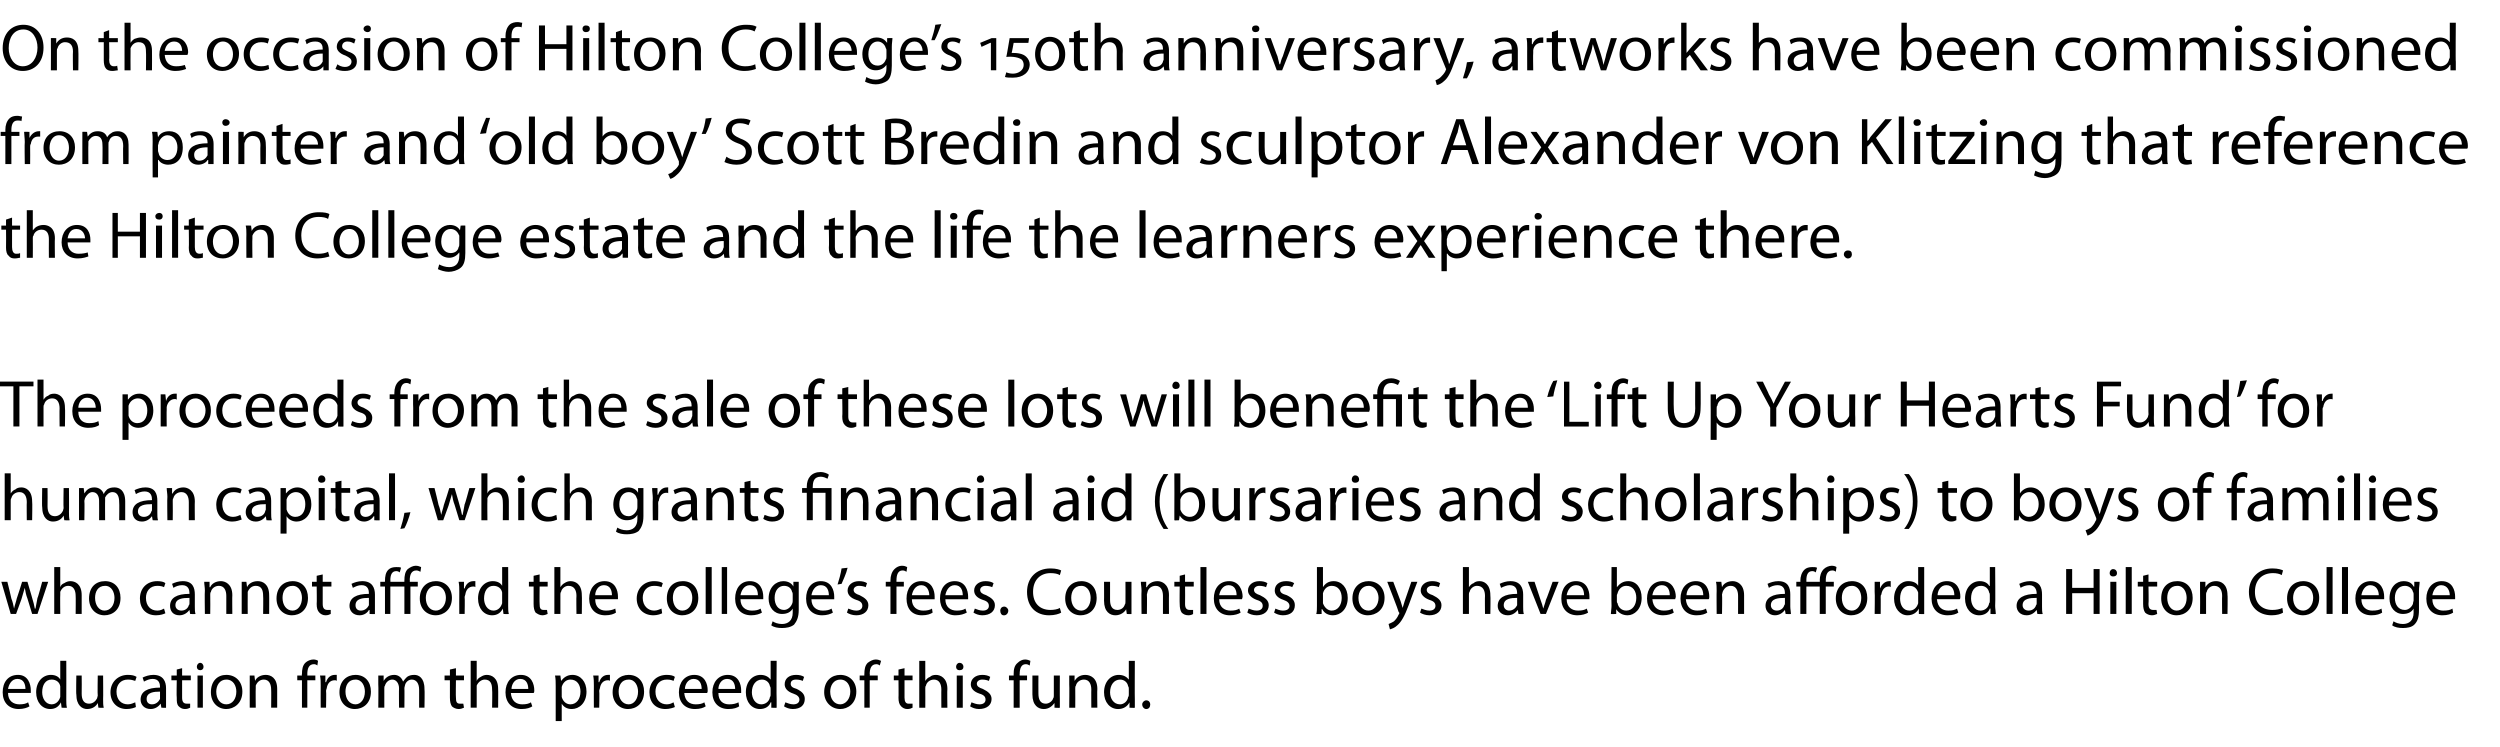
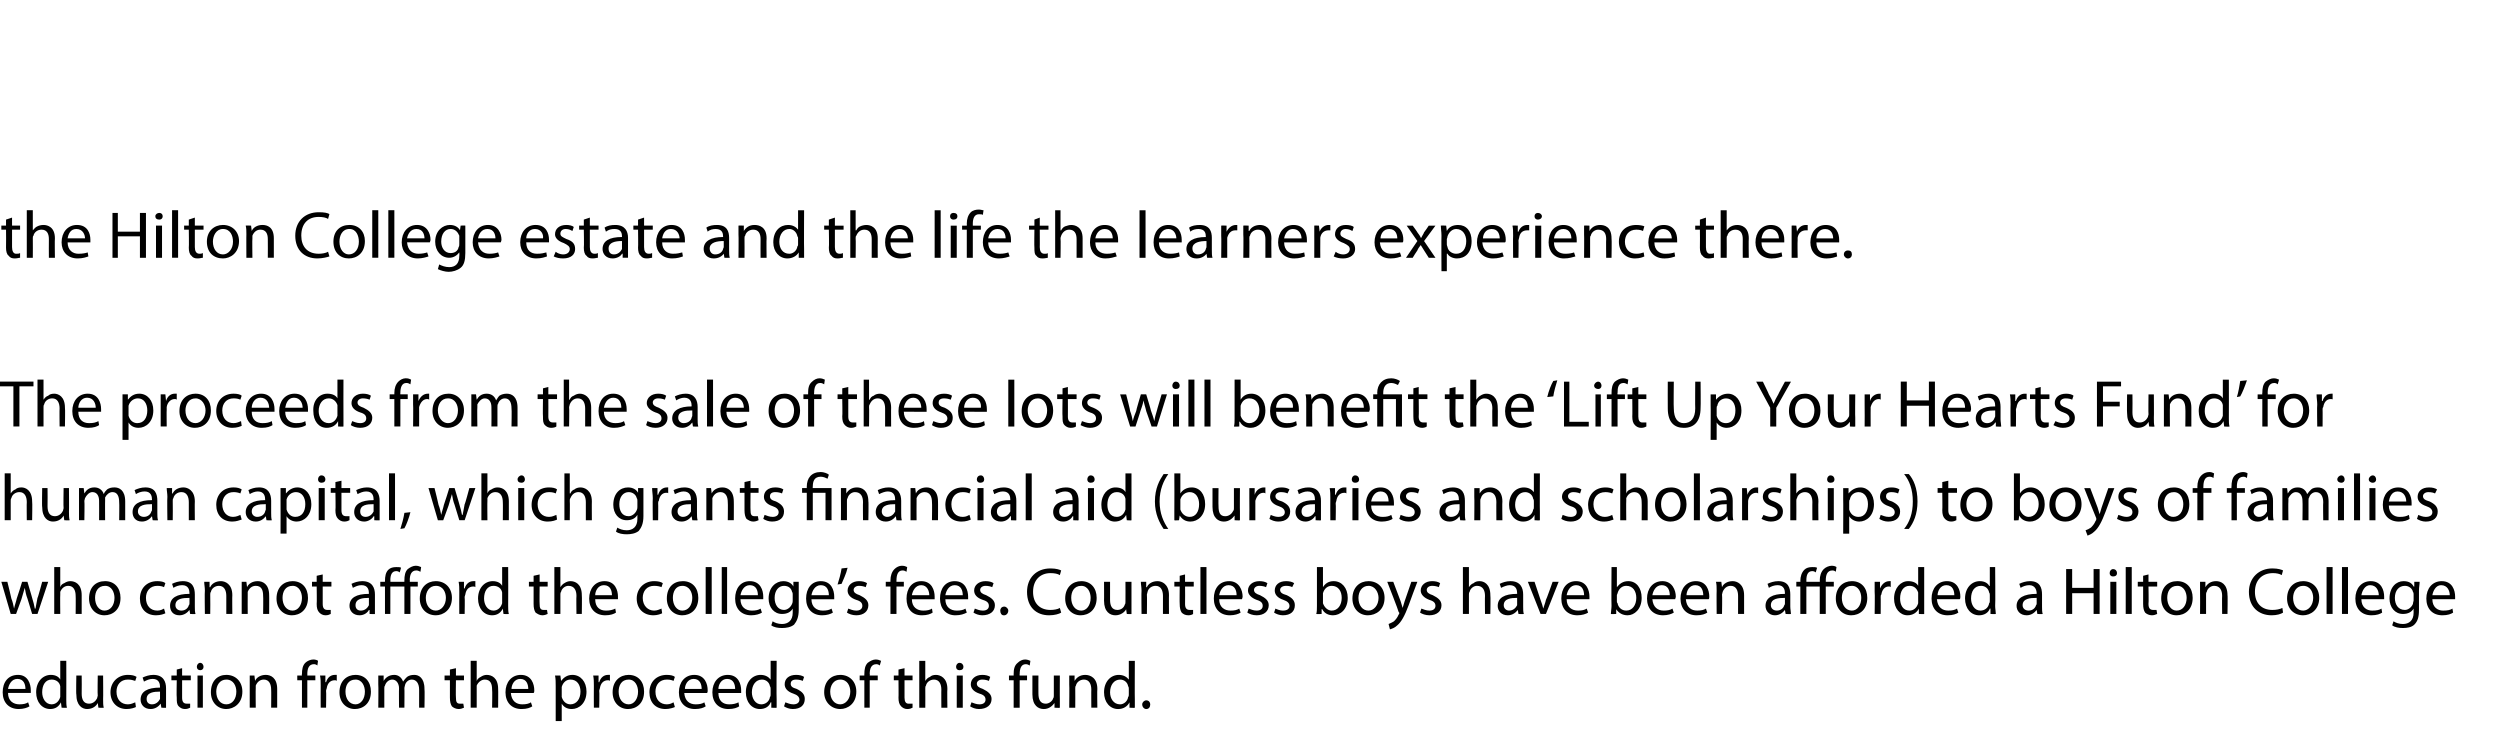
<svg xmlns="http://www.w3.org/2000/svg" version="1.1" width="373.4px" height="111.5px" viewBox="0 -3 373.4 111.5" style="top:-3px">
  <desc>On the occasion of Hilton College s 150th anniversary, artworks have been commissioned from painter and old boy Sco</desc>
  <defs />
  <g id="Polygon118057">
    <path d="m1.2 100.5c0 1.2.8 1.7 1.7 1.7c.6 0 1-.1 1.3-.3l.2.6c-.3.2-.9.4-1.6.4c-1.5 0-2.4-1-2.4-2.5c0-1.5.8-2.6 2.3-2.6c1.5 0 1.9 1.4 1.9 2.3v.4H1.2zm2.6-.6c0-.6-.2-1.5-1.2-1.5c-.9 0-1.3.9-1.4 1.5h2.6zm6.1-4.2s.02 5.8 0 5.8c0 .4 0 .9.1 1.2c-.04.05-.8 0-.8 0l-.1-.8s.01.01 0 0c-.3.6-.8 1-1.6 1c-1.2 0-2.1-1-2.1-2.5c0-1.6 1-2.6 2.2-2.6c.7 0 1.2.3 1.4.7c.02.04 0 0 0 0v-2.8h.9zM9 99.9v-.4c-.1-.6-.6-1-1.3-1c-.9 0-1.4.8-1.4 1.9c0 .9.5 1.8 1.4 1.8c.6 0 1.1-.4 1.3-1.1v-1.2zm6.4 1.5c0 .5 0 1 .1 1.3c-.03.05-.8 0-.8 0l-.1-.7s.02-.04 0 0c-.2.4-.7.9-1.6.9c-.7 0-1.6-.5-1.6-2.2c-.05.04 0-2.8 0-2.8h.8s.03 2.69 0 2.7c0 .9.3 1.5 1.1 1.5c.6 0 1-.4 1.2-.8c0-.1.1-.3.1-.4c-.05-.02 0-3 0-3h.8s.03 3.53 0 3.5zm4.9 1.2c-.2.1-.7.3-1.4.3c-1.4 0-2.4-1-2.4-2.5c0-1.5 1.1-2.6 2.6-2.6c.6 0 1 .1 1.3.3l-.2.6c-.3-.1-.6-.2-1.1-.2c-1.1 0-1.7.8-1.7 1.8c0 1.2.7 1.9 1.7 1.9c.5 0 .8-.2 1.1-.3l.1.7zm4.5-1v1.1c.05.05-.7 0-.7 0l-.1-.6s-.05.04 0 0c-.3.4-.8.8-1.5.8c-1 0-1.5-.7-1.5-1.4c0-1.2 1-1.8 2.9-1.8v-.1c0-.4-.1-1.2-1.1-1.2c-.5 0-.9.2-1.3.4l-.2-.6c.4-.2 1-.4 1.6-.4c1.5 0 1.9 1 1.9 2v1.8zm-.9-1.3c-.9 0-2 .1-2 1.1c0 .5.3.8.8.8c.6 0 1-.4 1.2-.8v-1.1zm3.3-3.5v1.1h1.3v.7h-1.3v2.6c0 .6.2.9.7.9h.5v.6c-.2.1-.4.2-.8.2c-.4 0-.7-.2-.9-.4c-.3-.3-.3-.7-.3-1.3c-.05.02 0-2.6 0-2.6h-.8v-.7h.8v-.9l.8-.2zm2.3 5.9v-4.8h.8v4.8h-.8zm.9-6.1c0 .3-.2.5-.5.5c-.3 0-.5-.2-.5-.5c0-.3.2-.6.5-.6c.3 0 .5.3.5.6zm5.8 3.7c0 1.8-1.3 2.6-2.4 2.6c-1.3 0-2.3-1-2.3-2.5c0-1.7 1-2.6 2.3-2.6c1.4 0 2.4 1 2.4 2.5zm-3.9 0c0 1.1.6 1.9 1.5 1.9c.9 0 1.5-.8 1.5-1.9c0-.8-.4-1.8-1.5-1.8c-1 0-1.5.9-1.5 1.8zm5-1.1v-1.3h.7l.1.8s0 .01 0 0c.2-.5.8-.9 1.6-.9c.7 0 1.7.4 1.7 2.1v2.8h-.9s.03-2.74 0-2.7c0-.8-.3-1.5-1.1-1.5c-.6 0-1 .4-1.2.9v.4c-.03.04 0 2.9 0 2.9h-.9v-3.5zm7.8 3.5v-4.1h-.7v-.7h.7s-.05-.22 0-.2c0-.7.1-1.3.5-1.7c.3-.3.8-.5 1.2-.5c.3 0 .6.1.7.2l-.1.7c-.1-.1-.3-.2-.5-.2c-.8 0-1 .7-1 1.5c.02-.05 0 .2 0 .2h1.2v.7h-1.2v4.1h-.8zm2.8-3.3c0-.5 0-1-.1-1.5h.8v1s.08-.04.1 0c.2-.7.7-1.1 1.3-1.1h.3v.9c-.1-.1-.2-.1-.3-.1c-.7 0-1.1.5-1.2 1.2c0 .1-.1.2-.1.4c.05-.03 0 2.5 0 2.5h-.8s-.02-3.28 0-3.3zm7.5.9c0 1.8-1.2 2.6-2.4 2.6c-1.3 0-2.3-1-2.3-2.5c0-1.7 1.1-2.6 2.4-2.6c1.4 0 2.3 1 2.3 2.5zm-3.8 0c0 1.1.6 1.9 1.5 1.9c.8 0 1.4-.8 1.4-1.9c0-.8-.4-1.8-1.4-1.8c-1.1 0-1.5.9-1.5 1.8zm4.9-1.1v-1.3h.8v.8s.04-.01 0 0c.3-.5.8-.9 1.6-.9c.6 0 1.1.4 1.3 1c.2-.3.4-.5.6-.7c.3-.2.6-.3 1.1-.3c.6 0 1.5.4 1.5 2.1c.05 0 0 2.8 0 2.8h-.8V100c0-.9-.4-1.5-1.1-1.5c-.5 0-.9.4-1 .8c0 .1-.1.3-.1.5c.03-.04 0 2.9 0 2.9h-.8s-.03-2.85 0-2.9c0-.7-.4-1.3-1-1.3c-.6 0-1 .5-1.1.9c-.1.1-.1.3-.1.4v2.9h-.9s.04-3.48 0-3.5zm11.6-2.4v1.1h1.2v.7h-1.2s-.04 2.59 0 2.6c0 .6.1.9.6.9h.5l.1.6c-.2.1-.5.2-.8.2c-.4 0-.8-.2-1-.4c-.2-.3-.3-.7-.3-1.3v-2.6h-.8v-.7h.8v-.9l.9-.2zm2.2-1.1h.9v3s.01-.03 0 0c.1-.3.4-.5.6-.6c.3-.2.6-.3.9-.3c.7 0 1.7.4 1.7 2.1c.03-.03 0 2.8 0 2.8h-.9s.05-2.73 0-2.7c0-.8-.2-1.5-1.1-1.5c-.5 0-1 .4-1.2.9v3.3h-.9v-7zm6 4.8c.1 1.2.8 1.7 1.7 1.7c.6 0 1-.1 1.3-.3l.2.6c-.3.2-.8.4-1.6.4c-1.5 0-2.4-1-2.4-2.5c0-1.5.9-2.6 2.3-2.6c1.6 0 2 1.4 2 2.3c0 .2 0 .3-.1.4h-3.4zm2.6-.6c0-.6-.2-1.5-1.2-1.5c-.9 0-1.3.9-1.3 1.5h2.5zm4.1-.4c0-.6 0-1.1-.1-1.6h.8l.1.8s0 .04 0 0c.4-.5.9-.9 1.7-.9c1.2 0 2.1 1 2.1 2.5c0 1.7-1.1 2.6-2.2 2.6c-.7 0-1.2-.3-1.5-.8c-.02 0 0 0 0 0v2.6h-.9v-5.2zm.9 1.3v.3c.2.7.7 1.1 1.3 1.1c.9 0 1.5-.8 1.5-1.9c0-1-.5-1.8-1.5-1.8c-.6 0-1.1.4-1.3 1.1v1.2zm4.8-1.4c0-.5 0-1-.1-1.5h.8v1s.08-.04.1 0c.2-.7.7-1.1 1.3-1.1h.3v.9c-.1-.1-.2-.1-.3-.1c-.7 0-1.1.5-1.2 1.2c0 .1-.1.2-.1.4c.05-.03 0 2.5 0 2.5h-.8s-.02-3.28 0-3.3zm7.5.9c0 1.8-1.2 2.6-2.4 2.6c-1.3 0-2.3-1-2.3-2.5c0-1.7 1.1-2.6 2.4-2.6c1.4 0 2.3 1 2.3 2.5zm-3.8 0c0 1.1.6 1.9 1.5 1.9c.8 0 1.4-.8 1.4-1.9c0-.8-.4-1.8-1.4-1.8c-1.1 0-1.5.9-1.5 1.8zm8.4 2.3c-.2.1-.8.3-1.4.3c-1.5 0-2.4-1-2.4-2.5c0-1.5 1-2.6 2.6-2.6c.5 0 1 .1 1.2.3l-.2.6c-.2-.1-.5-.2-1-.2c-1.1 0-1.7.8-1.7 1.8c0 1.2.7 1.9 1.7 1.9c.5 0 .8-.2 1-.3l.2.7zm1.4-2.1c.1 1.2.8 1.7 1.7 1.7c.6 0 1-.1 1.3-.3l.2.6c-.3.2-.8.4-1.6.4c-1.5 0-2.4-1-2.4-2.5c0-1.5.9-2.6 2.3-2.6c1.6 0 2 1.4 2 2.3c0 .2 0 .3-.1.4h-3.4zm2.6-.6c0-.6-.2-1.5-1.2-1.5c-.9 0-1.3.9-1.3 1.5h2.5zm2.5.6c0 1.2.7 1.7 1.6 1.7c.6 0 1-.1 1.4-.3l.1.6c-.3.2-.8.4-1.6.4c-1.5 0-2.4-1-2.4-2.5c0-1.5.9-2.6 2.3-2.6c1.6 0 2 1.4 2 2.3v.4h-3.4zm2.5-.6c0-.6-.2-1.5-1.2-1.5c-.9 0-1.3.9-1.3 1.5h2.5zm6.2-4.2s-.04 5.8 0 5.8v1.2c0 .05-.8 0-.8 0v-.8h-.1c-.2.6-.8 1-1.6 1c-1.2 0-2.1-1-2.1-2.5c0-1.6 1-2.6 2.2-2.6c.7 0 1.2.3 1.5.7c-.04.04 0 0 0 0v-2.8h.9zm-.9 4.2c0-.1 0-.3-.1-.4c-.1-.6-.6-1-1.2-1c-.9 0-1.5.8-1.5 1.9c0 .9.5 1.8 1.4 1.8c.6 0 1.2-.4 1.3-1.1c.1-.1.1-.2.1-.4v-.8zm2.2 2c.3.1.7.3 1.2.3c.6 0 .9-.3.9-.7c0-.4-.3-.7-.9-.9c-.9-.3-1.3-.8-1.3-1.4c0-.8.6-1.4 1.7-1.4c.5 0 .9.1 1.2.3l-.2.6c-.2-.1-.6-.2-1-.2c-.6 0-.8.3-.8.6c0 .4.2.6.9.8c.8.4 1.2.8 1.2 1.5c0 .9-.6 1.5-1.8 1.5c-.5 0-1-.2-1.3-.4l.2-.6zm10.6-1.6c0 1.8-1.3 2.6-2.4 2.6c-1.3 0-2.4-1-2.4-2.5c0-1.7 1.1-2.6 2.4-2.6c1.4 0 2.4 1 2.4 2.5zm-3.9 0c0 1.1.6 1.9 1.5 1.9c.8 0 1.5-.8 1.5-1.9c0-.8-.4-1.8-1.5-1.8c-1 0-1.5.9-1.5 1.8zm5.1 2.4v-4.1h-.7v-.7h.7s-.02-.22 0-.2c0-.7.1-1.3.5-1.7c.4-.3.8-.5 1.2-.5c.3 0 .6.1.8.2l-.2.7c-.1-.1-.3-.2-.5-.2c-.8 0-1 .7-1 1.5c.05-.05 0 .2 0 .2h1.2v.7h-1.2v4.1h-.8zm6-5.9v1.1h1.2v.7h-1.2v2.6c0 .6.2.9.6.9h.6v.6c-.2.1-.4.2-.8.2c-.4 0-.7-.2-.9-.4c-.3-.3-.4-.7-.4-1.3c.03.02 0-2.6 0-2.6h-.7v-.7h.7v-.9l.9-.2zm2.2-1.1h.9v3s.04-.03 0 0c.2-.3.4-.5.7-.6c.2-.2.5-.3.9-.3c.6 0 1.7.4 1.7 2.1c-.04-.03 0 2.8 0 2.8h-.9s-.02-2.73 0-2.7c0-.8-.3-1.5-1.1-1.5c-.6 0-1.1.4-1.2.9c-.1.1-.1.3-.1.4c.02.03 0 2.9 0 2.9h-.9v-7zm5.6 7v-4.8h.9v4.8h-.9zm1-6.1c0 .3-.2.5-.6.5c-.3 0-.5-.2-.5-.5c0-.3.2-.6.5-.6c.4 0 .6.3.6.6zm1.2 5.3c.3.1.7.3 1.2.3c.6 0 .9-.3.9-.7c0-.4-.2-.7-.9-.9c-.9-.3-1.3-.8-1.3-1.4c0-.8.7-1.4 1.7-1.4c.5 0 .9.1 1.2.3l-.2.6c-.2-.1-.6-.2-1-.2c-.5 0-.8.3-.8.6c0 .4.3.6.9.8c.8.4 1.3.8 1.3 1.5c0 .9-.7 1.5-1.9 1.5c-.5 0-1-.2-1.3-.4l.2-.6zm6.3.8v-4.1h-.7v-.7h.7v-.2c0-.7.1-1.3.6-1.7c.3-.3.7-.5 1.1-.5c.3 0 .6.1.8.2l-.1.7c-.2-.1-.3-.2-.6-.2c-.7 0-.9.7-.9 1.5c-.03-.05 0 .2 0 .2h1.1v.7h-1.1v4.1h-.9zm6.9-1.3v1.3c.02.05-.8 0-.8 0v-.7s-.03-.04 0 0c-.3.4-.8.9-1.6.9c-.8 0-1.7-.5-1.7-2.2v-2.8h.9s-.02 2.69 0 2.7c0 .9.3 1.5 1.1 1.5c.5 0 1-.4 1.1-.8c.1-.1.1-.3.1-.4v-3h.9s-.02 3.53 0 3.5zm1.4-2.2v-1.3h.8v.8s.05.01 0 0c.3-.5.8-.9 1.6-.9c.7 0 1.8.4 1.8 2.1c-.04-.04 0 2.8 0 2.8h-.9s-.02-2.74 0-2.7c0-.8-.3-1.5-1.1-1.5c-.6 0-1.1.4-1.2.9c-.1.1-.1.3-.1.4c.02.04 0 2.9 0 2.9h-.9s.04-3.48 0-3.5zm9.8-3.5s-.03 5.8 0 5.8v1.2c.01.05-.8 0-.8 0v-.8s-.04.01 0 0c-.3.6-.9 1-1.7 1c-1.2 0-2.1-1-2.1-2.5c0-1.6 1-2.6 2.2-2.6c.7 0 1.2.3 1.5.7c-.03.04 0 0 0 0v-2.8h.9zm-.9 4.2c0-.1 0-.3-.1-.4c-.1-.6-.6-1-1.2-1c-.9 0-1.5.8-1.5 1.9c0 .9.5 1.8 1.5 1.8c.5 0 1.1-.4 1.2-1.1c.1-.1.1-.2.1-.4v-.8zm2.6 3c-.3 0-.6-.3-.6-.7c0-.3.3-.6.6-.6c.4 0 .6.3.6.6c0 .4-.2.7-.6.7z" stroke="none" fill="#000" />
  </g>
  <g id="Polygon118056">
    <path d="m1.1 83.9s.62 2.47.6 2.5c.2.5.3 1 .4 1.5c.1-.5.3-1 .4-1.5c.04-.03.8-2.5.8-2.5h.8s.72 2.43.7 2.4c.2.6.3 1.1.4 1.6h.1c.1-.5.2-1 .3-1.6c.05.04.7-2.4.7-2.4h.9l-1.6 4.8h-.8l-.7-2.3c-.2-.5-.3-1-.4-1.6c-.2.6-.3 1.1-.5 1.7l-.8 2.2h-.8L.2 83.9h.9zm7-2.2h.9v3s-.01-.03 0 0c.1-.3.3-.5.6-.6c.3-.2.6-.3.9-.3c.7 0 1.7.4 1.7 2.1v2.8h-.9s.03-2.73 0-2.7c0-.8-.3-1.5-1.1-1.5c-.6 0-1 .4-1.2.9v.4c-.03.03 0 2.9 0 2.9h-.9v-7zm9.9 4.6c0 1.8-1.2 2.6-2.4 2.6c-1.3 0-2.3-1-2.3-2.5c0-1.7 1-2.6 2.4-2.6c1.4 0 2.3 1 2.3 2.5zm-3.8 0c0 1.1.6 1.9 1.4 1.9c.9 0 1.5-.8 1.5-1.9c0-.8-.4-1.8-1.4-1.8c-1.1 0-1.5.9-1.5 1.8zm10.5 2.3c-.2.1-.7.3-1.4.3c-1.5 0-2.4-1-2.4-2.5c0-1.5 1-2.6 2.6-2.6c.5 0 1 .1 1.2.3l-.2.6c-.2-.1-.5-.2-1-.2c-1.1 0-1.7.8-1.7 1.8c0 1.2.7 1.9 1.7 1.9c.5 0 .8-.2 1-.3l.2.7zm4.4-1c0 .4 0 .8.1 1.1c.01.05-.8 0-.8 0l-.1-.6s.01.04 0 0c-.3.4-.8.8-1.5.8c-1 0-1.4-.7-1.4-1.4c0-1.2 1-1.8 2.9-1.8v-.1c0-.4-.1-1.2-1.1-1.2c-.5 0-1 .2-1.3.4l-.2-.6c.4-.2 1-.4 1.6-.4c1.5 0 1.8 1 1.8 2v1.8zm-.8-1.3c-1 0-2.1.1-2.1 1.1c0 .5.4.8.9.8c.6 0 1-.4 1.1-.8c.1-.1.1-.2.1-.3v-.8zm2.3-1.1c0-.5-.1-.9-.1-1.3h.8v.8h.1c.2-.5.8-.9 1.6-.9c.6 0 1.7.4 1.7 2.1c-.03-.04 0 2.8 0 2.8h-.9V86c0-.8-.3-1.5-1.1-1.5c-.6 0-1.1.4-1.2.9c-.1.1-.1.3-.1.4c.03.04 0 2.9 0 2.9h-.8s-.05-3.48 0-3.5zm5.5 0v-1.3h.7l.1.8s.01.01 0 0c.2-.5.8-.9 1.6-.9c.7 0 1.7.4 1.7 2.1c.02-.04 0 2.8 0 2.8h-.9s.04-2.74 0-2.7c0-.8-.2-1.5-1.1-1.5c-.6 0-1 .4-1.2.9v.4c-.02.04 0 2.9 0 2.9h-.9v-3.5zm9.9 1.1c0 1.8-1.2 2.6-2.4 2.6c-1.3 0-2.3-1-2.3-2.5c0-1.7 1.1-2.6 2.4-2.6c1.4 0 2.3 1 2.3 2.5zm-3.8 0c0 1.1.6 1.9 1.5 1.9c.8 0 1.4-.8 1.4-1.9c0-.8-.4-1.8-1.4-1.8c-1.1 0-1.5.9-1.5 1.8zm6-3.5v1.1h1.3v.7h-1.3v2.6c0 .6.2.9.7.9h.5v.6c-.2.1-.4.2-.8.2c-.4 0-.7-.2-.9-.4c-.3-.3-.4-.7-.4-1.3c.04.02 0-2.6 0-2.6h-.7v-.7h.7v-.9l.9-.2zm7.8 4.8v1.1c.05.05-.8 0-.8 0v-.6s-.05.04-.1 0c-.2.4-.7.8-1.4.8c-1 0-1.5-.7-1.5-1.4c0-1.2 1-1.8 2.9-1.8v-.1c0-.4-.1-1.2-1.1-1.2c-.5 0-.9.2-1.3.4l-.2-.6c.4-.2 1-.4 1.6-.4c1.5 0 1.9 1 1.9 2v1.8zm-.9-1.3c-.9 0-2 .1-2 1.1c0 .5.3.8.8.8c.6 0 1-.4 1.2-.8v-1.1zm5.3 2.4v-4.1h-2.1v4.1h-.8v-4.1h-.7v-.7h.7s-.02-.13 0-.1c0-.7.1-1.3.5-1.7c.3-.3.7-.4 1.2-.4c.3 0 .6 0 .7.1l-.2.7c-.1-.1-.3-.2-.5-.2c-.7 0-.9.6-.9 1.4c.05.01 0 .2 0 .2h2.1s-.02-.22 0-.2c0-.7.1-1.3.5-1.7c.4-.3.8-.5 1.2-.5c.3 0 .6.1.8.2l-.1.7c-.2-.1-.4-.2-.6-.2c-.8 0-1 .7-1 1.5c.05-.05 0 .2 0 .2h1.2v.7h-1.1v4.1h-.9zm7.1-2.4c0 1.8-1.3 2.6-2.4 2.6c-1.4 0-2.4-1-2.4-2.5c0-1.7 1.1-2.6 2.4-2.6c1.4 0 2.4 1 2.4 2.5zm-3.9 0c0 1.1.6 1.9 1.5 1.9c.8 0 1.5-.8 1.5-1.9c0-.8-.4-1.8-1.5-1.8c-1 0-1.5.9-1.5 1.8zm5-.9c0-.5 0-1-.1-1.5h.8v1s.08-.04.1 0c.2-.7.7-1.1 1.3-1.1h.3v.9c-.1-.1-.2-.1-.3-.1c-.7 0-1.1.5-1.2 1.2c0 .1-.1.2-.1.4c.05-.03 0 2.5 0 2.5h-.8s-.02-3.28 0-3.3zm7.3-3.7s.03 5.8 0 5.8c0 .4 0 .9.1 1.2c-.03.05-.8 0-.8 0l-.1-.8s.02.01 0 0c-.3.6-.8 1-1.6 1c-1.2 0-2.1-1-2.1-2.5c0-1.6 1-2.6 2.2-2.6c.7 0 1.2.3 1.4.7c.03.04 0 0 0 0v-2.8h.9zm-.9 4.2v-.4c-.1-.6-.6-1-1.3-1c-.9 0-1.4.8-1.4 1.9c0 .9.5 1.8 1.4 1.8c.6 0 1.1-.4 1.3-1.1v-1.2zm5.6-3.1v1.1h1.2v.7h-1.2s-.03 2.59 0 2.6c0 .6.1.9.6.9h.5l.1.6c-.2.1-.5.2-.8.2c-.4 0-.7-.2-1-.4c-.2-.3-.3-.7-.3-1.3v-2.6h-.7v-.7h.7v-.9l.9-.2zm2.2-1.1h.9v3s.02-.03 0 0c.2-.3.4-.5.6-.6c.3-.2.6-.3.9-.3c.7 0 1.7.4 1.7 2.1c.04-.03 0 2.8 0 2.8h-.8s-.04-2.73 0-2.7c0-.8-.3-1.5-1.2-1.5c-.5 0-1 .4-1.1.9c-.1.1-.1.3-.1.4v2.9h-.9v-7zm6.1 4.8c0 1.2.7 1.7 1.6 1.7c.6 0 1-.1 1.4-.3l.1.6c-.3.2-.8.4-1.6.4c-1.5 0-2.4-1-2.4-2.5c0-1.5.9-2.6 2.3-2.6c1.6 0 2 1.4 2 2.3v.4h-3.4zm2.5-.6c0-.6-.2-1.5-1.2-1.5c-.9 0-1.3.9-1.3 1.5h2.5zm7.5 2.7c-.2.1-.7.3-1.3.3c-1.5 0-2.5-1-2.5-2.5c0-1.5 1.1-2.6 2.6-2.6c.6 0 1 .1 1.3.3l-.2.6c-.2-.1-.6-.2-1.1-.2c-1.1 0-1.7.8-1.7 1.8c0 1.2.8 1.9 1.7 1.9c.5 0 .8-.2 1.1-.3l.1.7zm5.4-2.3c0 1.8-1.2 2.6-2.4 2.6c-1.3 0-2.3-1-2.3-2.5c0-1.7 1-2.6 2.4-2.6c1.4 0 2.3 1 2.3 2.5zm-3.8 0c0 1.1.6 1.9 1.4 1.9c.9 0 1.5-.8 1.5-1.9c0-.8-.4-1.8-1.5-1.8c-1 0-1.4.9-1.4 1.8zm4.9-4.6h.9v7h-.9v-7zm2.4 0h.8v7h-.8v-7zm2.8 4.8c0 1.2.8 1.7 1.7 1.7c.6 0 1-.1 1.3-.3l.2.6c-.3.2-.9.4-1.6.4c-1.5 0-2.4-1-2.4-2.5c0-1.5.8-2.6 2.2-2.6c1.6 0 2 1.4 2 2.3v.4h-3.4zm2.6-.6c0-.6-.2-1.5-1.2-1.5c-.9 0-1.3.9-1.4 1.5h2.6zm6.1 2.2c0 1.1-.3 1.7-.7 2.2c-.5.4-1.2.5-1.8.5c-.6 0-1.2-.1-1.6-.4l.2-.6c.3.2.8.4 1.4.4c.9 0 1.6-.5 1.6-1.7v-.6s-.01.02 0 0c-.3.5-.8.8-1.6.8c-1.2 0-2-1-2-2.3c0-1.7 1.1-2.6 2.2-2.6c.8 0 1.3.4 1.5.8c-.02.04 0 0 0 0v-.7h.8v4.2zm-.9-2.3c0-.1 0-.3-.1-.4c-.1-.5-.5-.9-1.2-.9c-.8 0-1.4.7-1.4 1.8c0 1 .5 1.8 1.4 1.8c.5 0 1-.4 1.2-.9c.1-.2.1-.4.1-.5v-.9zm2.8.7c0 1.2.8 1.7 1.7 1.7c.6 0 1-.1 1.3-.3l.2.6c-.3.2-.9.4-1.6.4c-1.5 0-2.4-1-2.4-2.5c0-1.5.8-2.6 2.2-2.6c1.6 0 2 1.4 2 2.3v.4h-3.4zm2.6-.6c0-.6-.2-1.5-1.2-1.5c-.9 0-1.3.9-1.4 1.5h2.6zm2.8-4.1c-.2.9-.7 1.9-.9 2.4l-.6.1c.2-.6.5-1.7.6-2.4l.9-.1zm.1 6.1c.3.1.7.3 1.2.3c.6 0 .9-.3.9-.7c0-.4-.2-.7-.9-.9c-.9-.3-1.3-.8-1.3-1.4c0-.8.7-1.4 1.7-1.4c.5 0 .9.1 1.2.3l-.2.6c-.2-.1-.6-.2-1-.2c-.5 0-.8.3-.8.6c0 .4.3.6.9.8c.8.4 1.3.8 1.3 1.5c0 .9-.7 1.5-1.8 1.5c-.6 0-1.1-.2-1.4-.4l.2-.6zm6.3.8v-4.1h-.7v-.7h.7v-.2c0-.7.2-1.3.6-1.7c.3-.3.7-.5 1.1-.5c.4 0 .6.1.8.2l-.1.7c-.2-.1-.3-.2-.6-.2c-.7 0-.9.7-.9 1.5c-.02-.05 0 .2 0 .2h1.1v.7h-1.1v4.1h-.9zm3.2-2.2c0 1.2.8 1.7 1.7 1.7c.6 0 1-.1 1.3-.3l.1.6c-.3.2-.8.4-1.6.4c-1.5 0-2.3-1-2.3-2.5c0-1.5.8-2.6 2.2-2.6c1.6 0 2 1.4 2 2.3v.4h-3.4zm2.6-.6c0-.6-.3-1.5-1.2-1.5c-.9 0-1.3.9-1.4 1.5h2.6zm2.4.6c0 1.2.8 1.7 1.7 1.7c.6 0 1-.1 1.3-.3l.2.6c-.4.2-.9.4-1.7.4c-1.4 0-2.3-1-2.3-2.5c0-1.5.8-2.6 2.2-2.6c1.6 0 2 1.4 2 2.3v.4h-3.4zm2.6-.6c0-.6-.2-1.5-1.2-1.5c-.9 0-1.3.9-1.4 1.5h2.6zm1.8 2c.3.1.7.3 1.2.3c.6 0 .9-.3.9-.7c0-.4-.2-.7-.9-.9c-.9-.3-1.3-.8-1.3-1.4c0-.8.7-1.4 1.7-1.4c.5 0 .9.1 1.2.3l-.2.6c-.2-.1-.6-.2-1-.2c-.5 0-.8.3-.8.6c0 .4.3.6.9.8c.8.4 1.3.8 1.3 1.5c0 .9-.7 1.5-1.9 1.5c-.5 0-1-.2-1.3-.4l.2-.6zm4.3 1c-.3 0-.5-.3-.5-.7c0-.3.2-.6.6-.6c.3 0 .6.3.6.6c0 .4-.3.7-.6.7h-.1zm8.6-.4c-.3.2-1 .4-1.8.4c-1.9 0-3.3-1.2-3.3-3.5c0-2.1 1.4-3.5 3.5-3.5c.9 0 1.4.2 1.6.3l-.2.7c-.3-.2-.8-.3-1.4-.3c-1.5 0-2.6 1-2.6 2.8c0 1.7 1 2.7 2.6 2.7c.5 0 1.1-.1 1.4-.3l.2.7zm5.3-2.2c0 1.8-1.2 2.6-2.4 2.6c-1.3 0-2.3-1-2.3-2.5c0-1.7 1.1-2.6 2.4-2.6c1.4 0 2.3 1 2.3 2.5zm-3.8 0c0 1.1.6 1.9 1.5 1.9c.8 0 1.4-.8 1.4-1.9c0-.8-.4-1.8-1.4-1.8c-1.1 0-1.5.9-1.5 1.8zm9 1.1v1.3c.04.05-.7 0-.7 0l-.1-.7s-.01-.04 0 0c-.2.4-.8.9-1.6.9c-.8 0-1.7-.5-1.7-2.2c.02.04 0-2.8 0-2.8h.9v2.7c0 .9.3 1.5 1.1 1.5c.6 0 1-.4 1.1-.8c.1-.1.1-.3.1-.4c.02-.02 0-3 0-3h.9v3.5zm1.5-2.2c0-.5-.1-.9-.1-1.3h.8v.8h.1c.2-.5.8-.9 1.6-.9c.6 0 1.7.4 1.7 2.1c-.02-.04 0 2.8 0 2.8h-.9V86c0-.8-.3-1.5-1.1-1.5c-.6 0-1.1.4-1.2.9c0 .1-.1.3-.1.4c.04.04 0 2.9 0 2.9h-.8s-.04-3.48 0-3.5zm6.5-2.4v1.1h1.3v.7H177s.03 2.59 0 2.6c0 .6.2.9.7.9h.5v.6c-.1.1-.4.2-.7.2c-.5 0-.8-.2-1-.4c-.2-.3-.3-.7-.3-1.3c-.03.02 0-2.6 0-2.6h-.8v-.7h.8v-.9l.8-.2zm2.3-1.1h.9v7h-.9v-7zm2.8 4.8c0 1.2.8 1.7 1.7 1.7c.6 0 1-.1 1.3-.3l.2.6c-.3.2-.9.4-1.6.4c-1.5 0-2.4-1-2.4-2.5c0-1.5.8-2.6 2.3-2.6c1.5 0 2 1.4 2 2.3c0 .2-.1.3-.1.4h-3.4zm2.6-.6c0-.6-.2-1.5-1.2-1.5c-.9 0-1.3.9-1.4 1.5h2.6zm1.8 2c.3.1.7.3 1.2.3c.6 0 .9-.3.9-.7c0-.4-.2-.7-.9-.9c-.8-.3-1.3-.8-1.3-1.4c0-.8.7-1.4 1.7-1.4c.5 0 .9.1 1.2.3l-.2.6c-.2-.1-.6-.2-1-.2c-.5 0-.8.3-.8.6c0 .4.3.6.9.8c.8.4 1.3.8 1.3 1.5c0 .9-.7 1.5-1.8 1.5c-.6 0-1.1-.2-1.4-.4l.2-.6zm4 0c.2.1.7.3 1.1.3c.7 0 1-.3 1-.7c0-.4-.3-.7-.9-.9c-.9-.3-1.3-.8-1.3-1.4c0-.8.6-1.4 1.7-1.4c.5 0 .9.1 1.2.3l-.3.6c-.1-.1-.5-.2-.9-.2c-.6 0-.9.3-.9.6c0 .4.3.6 1 .8c.8.4 1.2.8 1.2 1.5c0 .9-.6 1.5-1.8 1.5c-.5 0-1-.2-1.3-.4l.2-.6zm6.2-6.2h.9v3s-.02-.01 0 0c.3-.5.8-.9 1.6-.9c1.2 0 2.1 1 2.1 2.5c0 1.7-1.1 2.6-2.2 2.6c-.7 0-1.3-.3-1.6-.9c-.02-.05-.1 0-.1 0v.7s-.75.05-.8 0c.1-.3.1-.8.1-1.2v-5.8zm.9 5.1v.3c.2.6.7 1.1 1.3 1.1c.9 0 1.5-.8 1.5-1.9c0-1-.5-1.8-1.5-1.8c-.6 0-1.1.4-1.3 1.1v1.2zm9.2-.5c0 1.8-1.3 2.6-2.5 2.6c-1.3 0-2.3-1-2.3-2.5c0-1.7 1.1-2.6 2.4-2.6c1.4 0 2.4 1 2.4 2.5zm-3.9 0c0 1.1.6 1.9 1.5 1.9c.8 0 1.5-.8 1.5-1.9c0-.8-.5-1.8-1.5-1.8c-1 0-1.5.9-1.5 1.8zm5.2-2.4l1.1 2.9l.3 1l.3-1l1-2.9h.9s-1.31 3.46-1.3 3.5c-.6 1.6-1.1 2.5-1.7 3c-.4.4-.8.5-1.1.6l-.2-.8c.2-.1.5-.2.8-.4c.2-.2.5-.5.7-1c.1-.1.1-.2.1-.2c0-.1 0-.1-.1-.2c.05-.03-1.7-4.5-1.7-4.5h.9zm4.2 4c.3.1.7.3 1.2.3c.6 0 .9-.3.9-.7c0-.4-.2-.7-.9-.9c-.8-.3-1.3-.8-1.3-1.4c0-.8.7-1.4 1.7-1.4c.5 0 .9.1 1.2.3l-.2.6c-.2-.1-.6-.2-1-.2c-.5 0-.8.3-.8.6c0 .4.3.6.9.8c.8.4 1.3.8 1.3 1.5c0 .9-.7 1.5-1.8 1.5c-.6 0-1.1-.2-1.4-.4l.2-.6zm6.2-6.2h.9v3s.03-.03 0 0c.2-.3.4-.5.7-.6c.2-.2.5-.3.9-.3c.6 0 1.6.4 1.6 2.1c.05-.03 0 2.8 0 2.8h-.8s-.03-2.73 0-2.7c0-.8-.3-1.5-1.2-1.5c-.5 0-1 .4-1.1.9c-.1.1-.1.3-.1.4v2.9h-.9v-7zm9 5.9c0 .4 0 .8.1 1.1c-.04.05-.8 0-.8 0l-.1-.6s-.04.04 0 0c-.3.4-.8.8-1.5.8c-1 0-1.5-.7-1.5-1.4c0-1.2 1-1.8 2.9-1.8v-.1c0-.4-.1-1.2-1.1-1.2c-.4 0-.9.2-1.3.4l-.2-.6c.4-.2 1-.4 1.6-.4c1.5 0 1.9 1 1.9 2v1.8zm-.9-1.3c-.9 0-2 .1-2 1.1c0 .5.4.8.8.8c.6 0 1-.4 1.2-.8v-1.1zm2.6-2.4l.9 2.7c.2.5.3.9.4 1.3c.1-.4.3-.8.4-1.3c.04.03 1-2.7 1-2.7h.9l-1.9 4.8h-.8l-1.9-4.8h1zm4.8 2.6c0 1.2.8 1.7 1.7 1.7c.6 0 1-.1 1.3-.3l.2.6c-.3.2-.9.4-1.6.4c-1.5 0-2.4-1-2.4-2.5c0-1.5.8-2.6 2.2-2.6c1.6 0 2 1.4 2 2.3v.4H234zm2.6-.6c0-.6-.2-1.5-1.2-1.5c-.9 0-1.3.9-1.4 1.5h2.6zm4.1-4.2h.8v3s.05-.01 0 0c.4-.5.9-.9 1.7-.9c1.2 0 2 1 2 2.5c0 1.7-1.1 2.6-2.1 2.6c-.7 0-1.3-.3-1.7-.9c.05-.05 0 0 0 0v.7s-.78.05-.8 0c0-.3.1-.8.1-1.2c-.04 0 0-5.8 0-5.8zm.8 5.1c0 .1 0 .2.1.3c.1.6.6 1.1 1.3 1.1c.9 0 1.5-.8 1.5-1.9c0-1-.5-1.8-1.5-1.8c-.6 0-1.1.4-1.3 1.1c0 .1-.1.2-.1.3v.9zm5.3-.3c.1 1.2.8 1.7 1.7 1.7c.6 0 1-.1 1.3-.3l.2.6c-.3.2-.9.4-1.6.4c-1.5 0-2.4-1-2.4-2.5c0-1.5.9-2.6 2.3-2.6c1.5 0 2 1.4 2 2.3c0 .2-.1.3-.1.4h-3.4zm2.6-.6c0-.6-.2-1.5-1.2-1.5c-.9 0-1.3.9-1.4 1.5h2.6zm2.4.6c.1 1.2.8 1.7 1.7 1.7c.6 0 1-.1 1.3-.3l.2.6c-.3.2-.8.4-1.6.4c-1.5 0-2.4-1-2.4-2.5c0-1.5.9-2.6 2.3-2.6c1.6 0 2 1.4 2 2.3c0 .2 0 .3-.1.4h-3.4zm2.6-.6c0-.6-.2-1.5-1.2-1.5c-.9 0-1.3.9-1.3 1.5h2.5zm2-.7c0-.5 0-.9-.1-1.3h.8l.1.8s-.02.01 0 0c.2-.5.8-.9 1.6-.9c.6 0 1.7.4 1.7 2.1v2.8h-.9V86c0-.8-.3-1.5-1.1-1.5c-.6 0-1 .4-1.2.9c0 .1-.1.3-.1.4c.05.04 0 2.9 0 2.9h-.8s-.03-3.48 0-3.5zm11 2.4c0 .4.1.8.1 1.1c.02.05-.8 0-.8 0l-.1-.6s.02.04 0 0c-.3.4-.8.8-1.5.8c-.9 0-1.4-.7-1.4-1.4c0-1.2 1-1.8 2.9-1.8v-.1c0-.4-.1-1.2-1.1-1.2c-.5 0-1 .2-1.3.4l-.2-.6c.4-.2 1-.4 1.6-.4c1.5 0 1.8 1 1.8 2v1.8zm-.8-1.3c-1 0-2.1.1-2.1 1.1c0 .5.4.8.9.8c.6 0 1-.4 1.1-.8c.1-.1.1-.2.1-.3v-.8zm5.2 2.4v-4.1h-2v4.1h-.9v-4.1h-.6v-.7h.6s.05-.13 0-.1c0-.7.2-1.3.6-1.7c.3-.3.7-.4 1.2-.4c.3 0 .5 0 .7.1l-.2.7c-.1-.1-.3-.2-.5-.2c-.7 0-.9.6-.9 1.4c.02.01 0 .2 0 .2h2s.05-.22 0-.2c0-.7.2-1.3.6-1.7c.3-.3.8-.5 1.2-.5c.3 0 .6.1.7.2l-.1.7c-.1-.1-.3-.2-.5-.2c-.8 0-1 .7-1 1.5c.02-.05 0 .2 0 .2h1.2v.7h-1.2v4.1h-.9zm7.1-2.4c0 1.8-1.2 2.6-2.4 2.6c-1.3 0-2.3-1-2.3-2.5c0-1.7 1.1-2.6 2.4-2.6c1.4 0 2.3 1 2.3 2.5zm-3.8 0c0 1.1.6 1.9 1.5 1.9c.8 0 1.4-.8 1.4-1.9c0-.8-.4-1.8-1.4-1.8c-1.1 0-1.5.9-1.5 1.8zm4.9-.9v-1.5h.8v1s.05-.04 0 0c.3-.7.8-1.1 1.4-1.1h.2v.9c-.1-.1-.1-.1-.3-.1c-.6 0-1 .5-1.1 1.2c-.1.1-.1.2-.1.4c.02-.03 0 2.5 0 2.5h-.9s.05-3.28 0-3.3zm7.4-3.7v7c.04.05-.8 0-.8 0v-.8s-.01.01 0 0c-.3.6-.9 1-1.7 1c-1.1 0-2-1-2-2.5c0-1.6 1-2.6 2.1-2.6c.8 0 1.3.3 1.5.7c0 .04 0 0 0 0v-2.8h.9zm-.9 4.2v-.4c-.2-.6-.6-1-1.3-1c-.9 0-1.4.8-1.4 1.9c0 .9.4 1.8 1.4 1.8c.6 0 1.1-.4 1.3-1.1v-1.2zm2.8.6c.1 1.2.8 1.7 1.7 1.7c.6 0 1-.1 1.3-.3l.2.6c-.3.2-.8.4-1.6.4c-1.5 0-2.4-1-2.4-2.5c0-1.5.9-2.6 2.3-2.6c1.6 0 2 1.4 2 2.3c0 .2 0 .3-.1.4h-3.4zm2.6-.6c0-.6-.2-1.5-1.2-1.5c-.9 0-1.3.9-1.3 1.5h2.5zm6.1-4.2s.05 5.8 0 5.8c0 .4.1.9.1 1.2c-.01.05-.8 0-.8 0v-.8h-.1c-.2.6-.8 1-1.6 1c-1.2 0-2.1-1-2.1-2.5c0-1.6 1-2.6 2.2-2.6c.7 0 1.2.3 1.4.7c.05.04.1 0 .1 0v-2.8h.8zm-.8 4.2c0-.1 0-.3-.1-.4c-.1-.6-.6-1-1.2-1c-1 0-1.5.8-1.5 1.9c0 .9.5 1.8 1.4 1.8c.6 0 1.2-.4 1.3-1.1c.1-.1.1-.2.1-.4v-.8zm7.8 1.7c0 .4 0 .8.1 1.1c.01.05-.8 0-.8 0l-.1-.6s.01.04 0 0c-.3.4-.8.8-1.5.8c-1 0-1.5-.7-1.5-1.4c0-1.2 1.1-1.8 3-1.8v-.1c0-.4-.2-1.2-1.1-1.2c-.5 0-1 .2-1.3.4l-.2-.6c.4-.2 1-.4 1.6-.4c1.5 0 1.8 1 1.8 2v1.8zm-.8-1.3c-1 0-2.1.1-2.1 1.1c0 .5.4.8.9.8c.6 0 1-.4 1.1-.8c.1-.1.1-.2.1-.3v-.8zm5.3-4.3v2.8h3.2V82h.9v6.7h-.9v-3.1h-3.2v3.1h-.9V82h.9zm5.7 6.7v-4.8h.9v4.8h-.9zm1-6.1c0 .3-.2.5-.6.5c-.3 0-.5-.2-.5-.5c0-.3.2-.6.5-.6c.4 0 .6.3.6.6zm1.3-.9h.9v7h-.9v-7zm3.4 1.1v1.1h1.3v.7h-1.3s.05 2.59 0 2.6c0 .6.2.9.7.9h.5l.1.6c-.2.1-.5.2-.8.2c-.4 0-.8-.2-1-.4c-.2-.3-.3-.7-.3-1.3v-2.6h-.8v-.7h.8v-.9l.8-.2zm6.6 3.5c0 1.8-1.2 2.6-2.4 2.6c-1.3 0-2.3-1-2.3-2.5c0-1.7 1-2.6 2.4-2.6c1.4 0 2.3 1 2.3 2.5zm-3.8 0c0 1.1.6 1.9 1.4 1.9c.9 0 1.5-.8 1.5-1.9c0-.8-.4-1.8-1.4-1.8c-1.1 0-1.5.9-1.5 1.8zm4.9-1.1v-1.3h.8v.8s.04.01 0 0c.3-.5.8-.9 1.6-.9c.7 0 1.7.4 1.7 2.1c.05-.04 0 2.8 0 2.8h-.8s-.03-2.74 0-2.7c0-.8-.3-1.5-1.2-1.5c-.5 0-1 .4-1.1.9c-.1.1-.1.3-.1.4v2.9h-.9s.03-3.48 0-3.5zm12.4 3.3c-.3.2-.9.4-1.7.4c-1.9 0-3.4-1.2-3.4-3.5c0-2.1 1.5-3.5 3.5-3.5c.9 0 1.4.2 1.6.3l-.2.7c-.3-.2-.8-.3-1.3-.3c-1.6 0-2.7 1-2.7 2.8c0 1.7 1 2.7 2.6 2.7c.6 0 1.1-.1 1.5-.3l.1.7zm5.4-2.2c0 1.8-1.3 2.6-2.4 2.6c-1.4 0-2.4-1-2.4-2.5c0-1.7 1.1-2.6 2.4-2.6c1.4 0 2.4 1 2.4 2.5zm-3.9 0c0 1.1.6 1.9 1.5 1.9c.8 0 1.5-.8 1.5-1.9c0-.8-.4-1.8-1.5-1.8c-1 0-1.5.9-1.5 1.8zm5-4.6h.9v7h-.9v-7zm2.3 0h.9v7h-.9v-7zm2.9 4.8c0 1.2.8 1.7 1.6 1.7c.7 0 1.1-.1 1.4-.3l.1.6c-.3.2-.8.4-1.6.4c-1.5 0-2.4-1-2.4-2.5c0-1.5.9-2.6 2.3-2.6c1.6 0 2 1.4 2 2.3v.4h-3.4zm2.6-.6c0-.6-.3-1.5-1.3-1.5c-.8 0-1.2.9-1.3 1.5h2.6zm6 2.2c0 1.1-.2 1.7-.7 2.2c-.4.4-1.1.5-1.7.5c-.6 0-1.2-.1-1.6-.4l.2-.6c.3.2.8.4 1.4.4c.9 0 1.6-.5 1.6-1.7c-.02-.04 0-.6 0-.6c0 0-.04.02 0 0c-.3.5-.8.8-1.6.8c-1.2 0-2-1-2-2.3c0-1.7 1-2.6 2.1-2.6c.9 0 1.3.4 1.5.8c.05.04.1 0 .1 0v-.7h.8c0 .4-.1.8-.1 1.3v2.9zm-.8-2.3c0-.1 0-.3-.1-.4c-.1-.5-.6-.9-1.2-.9c-.9 0-1.5.7-1.5 1.8c0 1 .5 1.8 1.5 1.8c.5 0 1-.4 1.2-.9c0-.2.1-.4.1-.5v-.9zm2.8.7c0 1.2.8 1.7 1.6 1.7c.7 0 1.1-.1 1.4-.3l.1.6c-.3.2-.8.4-1.6.4c-1.5 0-2.4-1-2.4-2.5c0-1.5.9-2.6 2.3-2.6c1.6 0 2 1.4 2 2.3v.4h-3.4zm2.6-.6c0-.6-.3-1.5-1.3-1.5c-.8 0-1.2.9-1.3 1.5h2.6z" stroke="none" fill="#000" />
  </g>
  <g id="Polygon118055">
    <path d="m.7 67.7h.9v3s.03-.03 0 0c.2-.3.4-.5.7-.6c.2-.2.5-.3.9-.3c.6 0 1.6.4 1.6 2.1c.05-.03 0 2.8 0 2.8h-.8s-.03-2.73 0-2.7c0-.8-.3-1.5-1.1-1.5c-.6 0-1.1.4-1.2.9c-.1.1-.1.3-.1.4v2.9h-.9v-7zm9.6 5.7c0 .5 0 1 .1 1.3c-.03.05-.8 0-.8 0l-.1-.7s.02-.04 0 0c-.2.4-.7.9-1.6.9c-.7 0-1.6-.5-1.6-2.2c-.05.04 0-2.8 0-2.8h.8s.03 2.69 0 2.7c0 .9.3 1.5 1.1 1.5c.6 0 1-.4 1.2-.8c0-.1.1-.3.1-.4c-.05-.02 0-3 0-3h.8s.03 3.53 0 3.5zm1.5-2.2v-1.3h.7l.1.8s-.01-.01 0 0c.3-.5.7-.9 1.5-.9c.7 0 1.2.4 1.4 1c.1-.3.3-.5.5-.7c.3-.2.6-.3 1.1-.3c.7 0 1.6.4 1.6 2.1v2.8h-.9s.04-2.69 0-2.7c0-.9-.3-1.5-1-1.5c-.5 0-.9.4-1.1.8v.5c-.02-.04 0 2.9 0 2.9h-.9s.02-2.85 0-2.9c0-.7-.3-1.3-1-1.3c-.5 0-.9.5-1.1.9c0 .1-.1.3-.1.4c.05.03 0 2.9 0 2.9h-.8v-3.5zm11.7 2.4c0 .4 0 .8.1 1.1c.01.05-.8 0-.8 0l-.1-.6s.01.04 0 0c-.3.4-.8.8-1.5.8c-1 0-1.4-.7-1.4-1.4c0-1.2 1-1.8 2.9-1.8v-.1c0-.4-.1-1.2-1.1-1.2c-.5 0-1 .2-1.3.4l-.2-.6c.4-.2 1-.4 1.6-.4c1.5 0 1.8 1 1.8 2v1.8zm-.8-1.3c-1 0-2.1.1-2.1 1.1c0 .5.4.8.9.8c.6 0 1-.4 1.1-.8c.1-.1.1-.2.1-.3v-.8zm2.3-1.1c0-.5-.1-.9-.1-1.3h.8v.8h.1c.2-.5.8-.9 1.6-.9c.6 0 1.7.4 1.7 2.1c-.03-.04 0 2.8 0 2.8h-.9V72c0-.8-.3-1.5-1.1-1.5c-.6 0-1.1.4-1.2.9c-.1.1-.1.3-.1.4c.03.04 0 2.9 0 2.9h-.8s-.05-3.48 0-3.5zm11.1 3.4c-.3.1-.8.3-1.4.3c-1.5 0-2.4-1-2.4-2.5c0-1.5 1-2.6 2.6-2.6c.5 0 .9.1 1.2.3l-.2.6c-.2-.1-.6-.2-1-.2c-1.1 0-1.7.8-1.7 1.8c0 1.2.7 1.9 1.6 1.9c.5 0 .9-.2 1.1-.3l.2.7zm4.4-1c0 .4 0 .8.1 1.1c-.02.05-.8 0-.8 0l-.1-.6s-.02.04 0 0c-.3.4-.8.8-1.5.8c-1 0-1.5-.7-1.5-1.4c0-1.2 1.1-1.8 2.9-1.8v-.1c0-.4-.1-1.2-1.1-1.2c-.4 0-.9.2-1.2.4l-.2-.6c.4-.2.9-.4 1.6-.4c1.4 0 1.8 1 1.8 2v1.8zm-.8-1.3c-1 0-2.1.1-2.1 1.1c0 .5.4.8.8.8c.7 0 1.1-.4 1.2-.8c0-.1.1-.2.1-.3v-.8zm2.2-.8v-1.6h.8v.8s.03.04 0 0c.4-.5 1-.9 1.7-.9c1.2 0 2.1 1 2.1 2.5c0 1.7-1.1 2.6-2.2 2.6c-.6 0-1.2-.3-1.5-.8c.01 0 0 0 0 0v2.6h-.9s.02-5.21 0-5.2zm.9 1.3v.3c.2.7.7 1.1 1.3 1.1c1 0 1.5-.8 1.5-1.9c0-1-.5-1.8-1.4-1.8c-.6 0-1.2.4-1.4 1.1v1.2zm4.8 1.9v-4.8h.9v4.8h-.9zm1-6.1c0 .3-.2.5-.6.5c-.3 0-.5-.2-.5-.5c0-.3.2-.6.5-.6c.4 0 .6.3.6.6zm2.4.2v1.1h1.3v.7H51v2.6c0 .6.2.9.7.9h.5v.6c-.2.1-.4.2-.8.2c-.4 0-.7-.2-.9-.4c-.3-.3-.4-.7-.4-1.3c.05.02 0-2.6 0-2.6h-.7v-.7h.7v-.9l.9-.2zm5.7 4.8v1.1c.04.05-.8 0-.8 0v-.6s-.06.04-.1 0c-.2.4-.8.8-1.4.8c-1 0-1.5-.7-1.5-1.4c0-1.2 1-1.8 2.9-1.8v-.1c0-.4-.1-1.2-1.1-1.2c-.5 0-.9.2-1.3.4l-.2-.6c.4-.2 1-.4 1.6-.4c1.5 0 1.9 1 1.9 2v1.8zm-.9-1.3c-1 0-2 .1-2 1.1c0 .5.3.8.8.8c.6 0 1-.4 1.2-.8v-1.1zm2.3-4.6h.9v7h-.9v-7zm1.7 8.3c.2-.6.5-1.7.6-2.4l.9-.1c-.2.8-.6 1.9-.9 2.4l-.6.1zm5.1-6.1s.62 2.47.6 2.5c.2.5.3 1 .4 1.5c.1-.5.3-1 .4-1.5c.04-.03.8-2.5.8-2.5h.8s.72 2.43.7 2.4c.2.6.3 1.1.4 1.6h.1c.1-.5.2-1 .3-1.6c.05.04.7-2.4.7-2.4h.9l-1.6 4.8h-.8l-.7-2.3c-.2-.5-.3-1-.4-1.6c-.2.6-.3 1.1-.5 1.7l-.8 2.2h-.8L64 69.9h.9zm7-2.2h.9v3s-.01-.03 0 0c.1-.3.3-.5.6-.6c.3-.2.6-.3.9-.3c.7 0 1.7.4 1.7 2.1v2.8h-.9s.03-2.73 0-2.7c0-.8-.3-1.5-1.1-1.5c-.6 0-1 .4-1.2.9v.4c-.03.03 0 2.9 0 2.9h-.9v-7zm5.5 7v-4.8h.9v4.8h-.9zm1-6.1c0 .3-.2.5-.5.5c-.4 0-.6-.2-.6-.5c0-.3.3-.6.6-.6c.3 0 .5.3.5.6zm4.8 6c-.2.1-.7.3-1.4.3c-1.4 0-2.4-1-2.4-2.5c0-1.5 1-2.6 2.6-2.6c.5 0 1 .1 1.2.3l-.2.6c-.2-.1-.5-.2-1-.2c-1.1 0-1.7.8-1.7 1.8c0 1.2.7 1.9 1.7 1.9c.5 0 .8-.2 1.1-.3l.1.7zm1.1-6.9h.8v3s.06-.03.1 0c.1-.3.3-.5.6-.6c.2-.2.6-.3.9-.3c.6 0 1.7.4 1.7 2.1c-.02-.03 0 2.8 0 2.8h-.9V72c0-.8-.3-1.5-1.1-1.5c-.6 0-1 .4-1.2.9c-.1.1-.1.3-.1.4c.04.03 0 2.9 0 2.9h-.8v-7zm11.8 6.4c0 1.1-.3 1.7-.7 2.2c-.5.4-1.2.5-1.8.5c-.6 0-1.2-.1-1.6-.4l.2-.6c.3.2.8.4 1.4.4c.9 0 1.6-.5 1.6-1.7v-.6s-.02.02 0 0c-.3.5-.8.8-1.6.8c-1.2 0-2-1-2-2.3c0-1.7 1-2.6 2.2-2.6c.8 0 1.3.4 1.5.8c-.03.04 0 0 0 0v-.7h.8v4.2zm-.9-2.3c0-.1 0-.3-.1-.4c-.1-.5-.6-.9-1.2-.9c-.8 0-1.4.7-1.4 1.8c0 1 .4 1.8 1.4 1.8c.5 0 1-.4 1.2-.9c.1-.2.1-.4.1-.5v-.9zm2.3-.4c0-.5-.1-1-.1-1.5h.8v1s.06-.04.1 0c.2-.7.7-1.1 1.3-1.1h.2v.9c0-.1-.1-.1-.3-.1c-.6 0-1 .5-1.1 1.2c-.1.1-.1.2-.1.4c.03-.03 0 2.5 0 2.5h-.8s-.04-3.28 0-3.3zm6.6 2.2c0 .4 0 .8.1 1.1c-.04.05-.8 0-.8 0l-.1-.6s-.04.04 0 0c-.3.4-.8.8-1.5.8c-1 0-1.5-.7-1.5-1.4c0-1.2 1-1.8 2.9-1.8v-.1c0-.4-.1-1.2-1.1-1.2c-.4 0-.9.2-1.3.4l-.2-.6c.4-.2 1-.4 1.6-.4c1.5 0 1.9 1 1.9 2v1.8zm-.9-1.3c-.9 0-2 .1-2 1.1c0 .5.4.8.8.8c.6 0 1-.4 1.2-.8v-1.1zm2.3-1.1v-1.3h.7l.1.8s.01.01 0 0c.2-.5.8-.9 1.6-.9c.7 0 1.7.4 1.7 2.1c.02-.04 0 2.8 0 2.8h-.9s.04-2.74 0-2.7c0-.8-.3-1.5-1.1-1.5c-.6 0-1 .4-1.2.9v.4c-.02.04 0 2.9 0 2.9h-.9v-3.5zm6.6-2.4v1.1h1.2v.7h-1.2s-.03 2.59 0 2.6c0 .6.1.9.6.9h.5l.1.6c-.2.1-.5.2-.8.2c-.4 0-.7-.2-1-.4c-.2-.3-.3-.7-.3-1.3v-2.6h-.7v-.7h.7v-.9l.9-.2zm2.1 5.1c.3.1.7.3 1.2.3c.6 0 .9-.3.9-.7c0-.4-.3-.7-.9-.9c-.9-.3-1.3-.8-1.3-1.4c0-.8.6-1.4 1.7-1.4c.5 0 .9.1 1.2.3l-.2.6c-.2-.1-.6-.2-1-.2c-.6 0-.8.3-.8.6c0 .4.2.6.9.8c.8.4 1.2.8 1.2 1.5c0 .9-.6 1.5-1.8 1.5c-.5 0-1-.2-1.3-.4l.2-.6zm6.3.8v-4.1h-.7v-.7h.7v-.2c0-1.3.7-2.2 2.1-2.2c.4 0 1 .2 1.2.4l-.2.6c-.2-.1-.6-.3-1-.3c-1 0-1.2.7-1.2 1.5c-.04-.03 0 .2 0 .2h2.8v4.8h-.9v-4.1h-1.9v4.1h-.9zm5.1-3.5v-1.3h.8v.8s.04.01 0 0c.3-.5.8-.9 1.6-.9c.7 0 1.7.4 1.7 2.1c.05-.04 0 2.8 0 2.8h-.8s-.03-2.74 0-2.7c0-.8-.3-1.5-1.2-1.5c-.5 0-1 .4-1.1.9c-.1.1-.1.3-.1.4v2.9h-.9s.03-3.48 0-3.5zm9 2.4c0 .4 0 .8.1 1.1c-.04.05-.8 0-.8 0l-.1-.6s-.04.04 0 0c-.3.4-.8.8-1.5.8c-1 0-1.5-.7-1.5-1.4c0-1.2 1-1.8 2.9-1.8v-.1c0-.4-.1-1.2-1.1-1.2c-.4 0-.9.2-1.3.4l-.2-.6c.4-.2 1-.4 1.6-.4c1.5 0 1.9 1 1.9 2v1.8zm-.9-1.3c-.9 0-2 .1-2 1.1c0 .5.4.8.8.8c.6 0 1-.4 1.2-.8v-1.1zm2.3-1.1v-1.3h.7l.1.8s.01.01 0 0c.2-.5.8-.9 1.6-.9c.7 0 1.7.4 1.7 2.1c.02-.04 0 2.8 0 2.8h-.9s.04-2.74 0-2.7c0-.8-.3-1.5-1.1-1.5c-.6 0-1 .4-1.2.9v.4c-.02.04 0 2.9 0 2.9h-.9v-3.5zm9 3.4c-.2.1-.7.3-1.4.3c-1.5 0-2.4-1-2.4-2.5c0-1.5 1-2.6 2.6-2.6c.5 0 1 .1 1.2.3l-.2.6c-.2-.1-.5-.2-1-.2c-1.1 0-1.7.8-1.7 1.8c0 1.2.7 1.9 1.7 1.9c.5 0 .8-.2 1-.3l.2.7zm1 .1v-4.8h.9v4.8h-.9zm1-6.1c0 .3-.2.5-.6.5c-.3 0-.5-.2-.5-.5c0-.3.2-.6.6-.6c.3 0 .5.3.5.6zm4.8 5v1.1c.05.05-.8 0-.8 0v-.6s-.05.04-.1 0c-.2.4-.7.8-1.4.8c-1 0-1.5-.7-1.5-1.4c0-1.2 1-1.8 2.9-1.8v-.1c0-.4-.1-1.2-1.1-1.2c-.5 0-.9.2-1.3.4l-.2-.6c.4-.2 1-.4 1.6-.4c1.5 0 1.9 1 1.9 2v1.8zm-.9-1.3c-.9 0-2 .1-2 1.1c0 .5.3.8.8.8c.6 0 1-.4 1.2-.8v-1.1zm2.3-4.6h.9v7h-.9v-7zm7.9 5.9v1.1c.05.05-.8 0-.8 0v-.6s-.05.04-.1 0c-.2.4-.7.8-1.4.8c-1 0-1.5-.7-1.5-1.4c0-1.2 1-1.8 2.9-1.8v-.1c0-.4-.1-1.2-1.1-1.2c-.5 0-.9.2-1.3.4l-.2-.6c.4-.2 1-.4 1.6-.4c1.5 0 1.9 1 1.9 2v1.8zm-.9-1.3c-.9 0-2 .1-2 1.1c0 .5.3.8.8.8c.6 0 1-.4 1.2-.8v-1.1zm2.3 2.4v-4.8h.9v4.8h-.9zm1-6.1c0 .3-.2.5-.6.5c-.3 0-.5-.2-.5-.5c0-.3.2-.6.5-.6c.4 0 .6.3.6.6zm5.5-.9v7c.05.05-.7 0-.7 0l-.1-.8s0 .01 0 0c-.3.6-.9 1-1.7 1c-1.1 0-2-1-2-2.5c0-1.6 1-2.6 2.1-2.6c.8 0 1.3.3 1.5.7c.01.04 0 0 0 0v-2.8h.9zm-.9 4.2v-.4c-.1-.6-.6-1-1.3-1c-.9 0-1.4.8-1.4 1.9c0 .9.4 1.8 1.4 1.8c.6 0 1.1-.4 1.3-1.1v-1.2zm6.4-4.1c-.7 1-1.3 2.3-1.3 4.1c0 1.8.6 3.1 1.3 4.1h-.7c-.6-.9-1.3-2.2-1.3-4.1c0-2 .7-3.2 1.3-4.1h.7zm.9-.1h.9v3s.02-.01 0 0c.3-.5.9-.9 1.7-.9c1.2 0 2 1 2 2.5c0 1.7-1.1 2.6-2.2 2.6c-.7 0-1.2-.3-1.6-.9c.02-.05 0 0 0 0l-.1.7s-.71.05-.7 0v-1.2c.03 0 0-5.8 0-5.8zm.9 5.1v.3c.2.6.7 1.1 1.4 1.1c.9 0 1.4-.8 1.4-1.9c0-1-.5-1.8-1.4-1.8c-.6 0-1.2.4-1.4 1.1v1.2zm8.9.6v1.3c.01.05-.8 0-.8 0v-.7s-.04-.04 0 0c-.3.4-.8.9-1.6.9c-.8 0-1.7-.5-1.7-2.2v-2.8h.9s-.03 2.69 0 2.7c0 .9.2 1.5 1 1.5c.6 0 1-.4 1.2-.8c.1-.1.1-.3.1-.4v-3h.9s-.03 3.53 0 3.5zm1.4-2v-1.5h.8v1s.03-.04 0 0c.2-.7.8-1.1 1.4-1.1h.2v.9c-.1-.1-.2-.1-.3-.1c-.6 0-1 .5-1.2 1.2v2.9h-.9s.03-3.28 0-3.3zm3.2 2.5c.2.1.7.3 1.1.3c.7 0 1-.3 1-.7c0-.4-.3-.7-.9-.9c-.9-.3-1.3-.8-1.3-1.4c0-.8.6-1.4 1.7-1.4c.5 0 .9.1 1.2.3l-.3.6c-.2-.1-.5-.2-1-.2c-.5 0-.8.3-.8.6c0 .4.3.6 1 .8c.8.4 1.2.8 1.2 1.5c0 .9-.6 1.5-1.8 1.5c-.5 0-1-.2-1.3-.4l.2-.6zm7.5-.3v1.1c.04.05-.8 0-.8 0v-.6s-.06.04-.1 0c-.2.4-.8.8-1.4.8c-1 0-1.5-.7-1.5-1.4c0-1.2 1-1.8 2.9-1.8v-.1c0-.4-.1-1.2-1.1-1.2c-.5 0-.9.2-1.3.4l-.2-.6c.4-.2 1-.4 1.6-.4c1.5 0 1.9 1 1.9 2v1.8zm-.9-1.3c-1 0-2 .1-2 1.1c0 .5.3.8.8.8c.6 0 1-.4 1.2-.8v-1.1zm2.3-.9c0-.5 0-1-.1-1.5h.8v1s.08-.04.1 0c.2-.7.7-1.1 1.3-1.1h.3v.9c-.1-.1-.2-.1-.3-.1c-.7 0-1.1.5-1.2 1.2c0 .1-.1.2-.1.4c.05-.03 0 2.5 0 2.5h-.8s-.02-3.28 0-3.3zm3.3 3.3v-4.8h.9v4.8h-.9zm1-6.1c0 .3-.2.5-.6.5c-.3 0-.5-.2-.5-.5c0-.3.2-.6.5-.6c.4 0 .6.3.6.6zm1.8 3.9c0 1.2.8 1.7 1.7 1.7c.6 0 1-.1 1.3-.3l.2.6c-.3.2-.9.4-1.6.4c-1.5 0-2.4-1-2.4-2.5c0-1.5.8-2.6 2.2-2.6c1.6 0 2 1.4 2 2.3v.4h-3.4zm2.6-.6c0-.6-.2-1.5-1.2-1.5c-.9 0-1.3.9-1.4 1.5h2.6zm1.8 2c.3.1.7.3 1.2.3c.6 0 .9-.3.9-.7c0-.4-.2-.7-.9-.9c-.9-.3-1.3-.8-1.3-1.4c0-.8.7-1.4 1.7-1.4c.5 0 .9.1 1.2.3l-.2.6c-.2-.1-.6-.2-1-.2c-.5 0-.8.3-.8.6c0 .4.3.6.9.8c.8.4 1.3.8 1.3 1.5c0 .9-.7 1.5-1.8 1.5c-.6 0-1.1-.2-1.4-.4l.2-.6zm9.6-.3c0 .4 0 .8.1 1.1c0 .05-.8 0-.8 0l-.1-.6s0 .04 0 0c-.3.4-.8.8-1.5.8c-1 0-1.5-.7-1.5-1.4c0-1.2 1.1-1.8 2.9-1.8v-.1c0-.4-.1-1.2-1.1-1.2c-.4 0-.9.2-1.2.4l-.2-.6c.4-.2 1-.4 1.6-.4c1.5 0 1.8 1 1.8 2v1.8zm-.8-1.3c-1 0-2.1.1-2.1 1.1c0 .5.4.8.8.8c.7 0 1.1-.4 1.2-.8c0-.1.1-.2.1-.3v-.8zm2.2-1.1v-1.3h.8v.8s.05.01 0 0c.3-.5.8-.9 1.6-.9c.7 0 1.8.4 1.8 2.1c-.04-.04 0 2.8 0 2.8h-.9s-.02-2.74 0-2.7c0-.8-.3-1.5-1.1-1.5c-.6 0-1.1.4-1.2.9c-.1.1-.1.3-.1.4c.02.04 0 2.9 0 2.9h-.9s.04-3.48 0-3.5zm9.8-3.5s-.03 5.8 0 5.8v1.2c.01.05-.8 0-.8 0v-.8s-.04.01 0 0c-.3.6-.9 1-1.7 1c-1.2 0-2.1-1-2.1-2.5c0-1.6 1-2.6 2.2-2.6c.7 0 1.2.3 1.5.7c-.03.04 0 0 0 0v-2.8h.9zm-.9 4.2c0-.1 0-.3-.1-.4c-.1-.6-.6-1-1.2-1c-.9 0-1.5.8-1.5 1.9c0 .9.5 1.8 1.5 1.8c.5 0 1.1-.4 1.2-1.1c.1-.1.1-.2.1-.4v-.8zm4.3 2c.3.1.7.3 1.2.3c.6 0 .9-.3.9-.7c0-.4-.2-.7-.9-.9c-.8-.3-1.3-.8-1.3-1.4c0-.8.7-1.4 1.7-1.4c.5 0 .9.1 1.2.3l-.2.6c-.2-.1-.6-.2-1-.2c-.5 0-.8.3-.8.6c0 .4.3.6.9.8c.8.4 1.3.8 1.3 1.5c0 .9-.7 1.5-1.8 1.5c-.6 0-1.1-.2-1.4-.4l.2-.6zm7.6.7c-.3.1-.8.3-1.4.3c-1.5 0-2.4-1-2.4-2.5c0-1.5 1-2.6 2.6-2.6c.5 0 .9.1 1.2.3l-.2.6c-.2-.1-.6-.2-1-.2c-1.2 0-1.8.8-1.8 1.8c0 1.2.8 1.9 1.7 1.9c.5 0 .9-.2 1.1-.3l.2.7zm1-6.9h.9v3s-.01-.03 0 0c.1-.3.3-.5.6-.6c.3-.2.6-.3.9-.3c.7 0 1.7.4 1.7 2.1v2.8h-.9s.03-2.73 0-2.7c0-.8-.3-1.5-1.1-1.5c-.6 0-1 .4-1.2.9v.4c-.03.03 0 2.9 0 2.9h-.9v-7zm9.9 4.6c0 1.8-1.2 2.6-2.4 2.6c-1.3 0-2.3-1-2.3-2.5c0-1.7 1-2.6 2.4-2.6c1.4 0 2.3 1 2.3 2.5zm-3.8 0c0 1.1.6 1.9 1.4 1.9c.9 0 1.5-.8 1.5-1.9c0-.8-.4-1.8-1.4-1.8c-1.1 0-1.5.9-1.5 1.8zm4.9-4.6h.9v7h-.9v-7zm5.8 5.9c0 .4 0 .8.1 1.1c-.03.05-.8 0-.8 0l-.1-.6s-.03.04 0 0c-.3.4-.8.8-1.5.8c-1 0-1.5-.7-1.5-1.4c0-1.2 1-1.8 2.9-1.8v-.1c0-.4-.1-1.2-1.1-1.2c-.4 0-.9.2-1.2.4l-.2-.6c.4-.2.9-.4 1.5-.4c1.5 0 1.9 1 1.9 2v1.8zm-.9-1.3c-.9 0-2 .1-2 1.1c0 .5.4.8.8.8c.6 0 1-.4 1.2-.8v-1.1zm2.3-.9v-1.5h.7l.1 1s.01-.04 0 0c.2-.7.8-1.1 1.3-1.1h.3v.9c-.1-.1-.2-.1-.3-.1c-.6 0-1.1.5-1.2 1.2v.4c-.02-.03 0 2.5 0 2.5h-.9s.01-3.28 0-3.3zm3.2 2.5c.2.1.7.3 1.1.3c.7 0 1-.3 1-.7c0-.4-.3-.7-.9-.9c-.9-.3-1.3-.8-1.3-1.4c0-.8.6-1.4 1.6-1.4c.5 0 1 .1 1.2.3l-.2.6c-.2-.1-.5-.2-1-.2c-.5 0-.8.3-.8.6c0 .4.3.6.9.8c.9.4 1.3.8 1.3 1.5c0 .9-.7 1.5-1.8 1.5c-.5 0-1-.2-1.4-.4l.3-.6zm4-6.2h.9v3s.04-.03 0 0c.2-.3.4-.5.7-.6c.2-.2.5-.3.9-.3c.6 0 1.7.4 1.7 2.1c-.04-.03 0 2.8 0 2.8h-.9s-.02-2.73 0-2.7c0-.8-.3-1.5-1.1-1.5c-.6 0-1.1.4-1.2.9c-.1.1-.1.3-.1.4c.02.03 0 2.9 0 2.9h-.9v-7zm5.6 7v-4.8h.9v4.8h-.9zm1-6.1c0 .3-.2.5-.6.5c-.3 0-.5-.2-.5-.5c0-.3.2-.6.5-.6c.4 0 .6.3.6.6zm1.3 2.9v-1.6h.8v.8s.04.04 0 0c.4-.5 1-.9 1.8-.9c1.1 0 2 1 2 2.5c0 1.7-1.1 2.6-2.2 2.6c-.6 0-1.2-.3-1.5-.8c.02 0 0 0 0 0v2.6h-.9s.03-5.21 0-5.2zm.9 1.3v.3c.2.7.7 1.1 1.4 1.1c.9 0 1.4-.8 1.4-1.9c0-1-.5-1.8-1.4-1.8c-.6 0-1.2.4-1.3 1.1c-.1.1-.1.2-.1.4v.8zm4.7 1.1c.3.1.7.3 1.2.3c.6 0 .9-.3.9-.7c0-.4-.3-.7-.9-.9c-.9-.3-1.3-.8-1.3-1.4c0-.8.6-1.4 1.7-1.4c.5 0 .9.1 1.2.3l-.2.6c-.2-.1-.6-.2-1-.2c-.6 0-.8.3-.8.6c0 .4.2.6.9.8c.8.4 1.2.8 1.2 1.5c0 .9-.6 1.5-1.8 1.5c-.5 0-1-.2-1.3-.4l.2-.6zm3.5 2.1c.8-1 1.3-2.3 1.3-4.1c0-1.8-.5-3.1-1.3-4.1h.7c.7.8 1.3 2.1 1.3 4.1c0 1.9-.6 3.2-1.3 4.1h-.7zm6.6-7.2v1.1h1.3v.7H291v2.6c0 .6.2.9.7.9h.5v.6c-.2.1-.4.2-.8.2c-.4 0-.7-.2-.9-.4c-.3-.3-.4-.7-.4-1.3c.04.02 0-2.6 0-2.6h-.7v-.7h.7v-.9l.9-.2zm6.6 3.5c0 1.8-1.3 2.6-2.4 2.6c-1.4 0-2.4-1-2.4-2.5c0-1.7 1.1-2.6 2.4-2.6c1.4 0 2.4 1 2.4 2.5zm-3.9 0c0 1.1.6 1.9 1.5 1.9c.8 0 1.5-.8 1.5-1.9c0-.8-.4-1.8-1.5-1.8c-1 0-1.5.9-1.5 1.8zm7.1-4.6h.9v3s-.02-.01 0 0c.3-.5.9-.9 1.6-.9c1.2 0 2.1 1 2.1 2.5c0 1.7-1.1 2.6-2.2 2.6c-.7 0-1.3-.3-1.6-.9c-.02-.05 0 0 0 0l-.1.7s-.74.05-.7 0v-7zm.9 5.1v.3c.2.6.7 1.1 1.3 1.1c.9 0 1.5-.8 1.5-1.9c0-1-.5-1.8-1.4-1.8c-.6 0-1.2.4-1.4 1.1v1.2zm9.2-.5c0 1.8-1.3 2.6-2.4 2.6c-1.4 0-2.4-1-2.4-2.5c0-1.7 1.1-2.6 2.4-2.6c1.4 0 2.4 1 2.4 2.5zm-3.9 0c0 1.1.6 1.9 1.5 1.9c.8 0 1.5-.8 1.5-1.9c0-.8-.4-1.8-1.5-1.8c-1 0-1.5.9-1.5 1.8zm5.2-2.4l1.1 2.9l.3 1l.3-1c.03-.05 1-2.9 1-2.9h.9s-1.3 3.46-1.3 3.5c-.6 1.6-1.1 2.5-1.7 3c-.4.4-.8.5-1 .6l-.3-.8c.3-.1.5-.2.8-.4c.2-.2.5-.5.7-1c.1-.1.1-.2.1-.2v-.2c-.04-.03-1.8-4.5-1.8-4.5h.9zm4.2 4c.3.1.8.3 1.2.3c.6 0 .9-.3.9-.7c0-.4-.2-.7-.9-.9c-.8-.3-1.2-.8-1.2-1.4c0-.8.6-1.4 1.6-1.4c.5 0 .9.1 1.2.3l-.2.6c-.2-.1-.5-.2-1-.2c-.5 0-.8.3-.8.6c0 .4.3.6.9.8c.9.4 1.3.8 1.3 1.5c0 .9-.7 1.5-1.8 1.5c-.6 0-1-.2-1.4-.4l.2-.6zm10.6-1.6c0 1.8-1.2 2.6-2.4 2.6c-1.3 0-2.3-1-2.3-2.5c0-1.7 1-2.6 2.4-2.6c1.4 0 2.3 1 2.3 2.5zm-3.8 0c0 1.1.6 1.9 1.4 1.9c.9 0 1.5-.8 1.5-1.9c0-.8-.4-1.8-1.4-1.8c-1.1 0-1.5.9-1.5 1.8zm5 2.4v-4.1h-.7v-.7h.7s.02-.22 0-.2c0-.7.2-1.3.6-1.7c.3-.3.7-.5 1.2-.5c.3 0 .5.1.7.2l-.1.7c-.1-.1-.3-.2-.6-.2c-.7 0-.9.7-.9 1.5c-.02-.05 0 .2 0 .2h1.2v.7h-1.2v4.1h-.9zm5.1 0v-4.1h-.7v-.7h.7s-.04-.22 0-.2c0-.7.1-1.3.5-1.7c.3-.3.8-.5 1.2-.5c.3 0 .6.1.7.2l-.1.7c-.1-.1-.3-.2-.5-.2c-.8 0-1 .7-1 1.5c.02-.05 0 .2 0 .2h1.2v.7h-1.2v4.1h-.8zm6.2-1.1c0 .4 0 .8.1 1.1c-.04.05-.8 0-.8 0l-.1-.6s-.03.04 0 0c-.3.4-.8.8-1.5.8c-1 0-1.5-.7-1.5-1.4c0-1.2 1-1.8 2.9-1.8v-.1c0-.4-.1-1.2-1.1-1.2c-.4 0-.9.2-1.2.4l-.2-.6c.4-.2.9-.4 1.5-.4c1.5 0 1.9 1 1.9 2v1.8zm-.9-1.3c-.9 0-2 .1-2 1.1c0 .5.4.8.8.8c.6 0 1-.4 1.2-.8v-1.1zm2.3-1.1v-1.3h.7l.1.8s0-.01 0 0c.3-.5.7-.9 1.5-.9c.7 0 1.2.4 1.4 1c.2-.3.4-.5.6-.7c.2-.2.6-.3 1-.3c.7 0 1.6.4 1.6 2.1v2.8h-.8s-.04-2.69 0-2.7c0-.9-.4-1.5-1.1-1.5c-.5 0-.9.4-1 .8c-.1.1-.1.3-.1.5v2.9h-.9s.04-2.85 0-2.9c0-.7-.3-1.3-1-1.3c-.5 0-.9.5-1.1.9v.4c-.04.03 0 2.9 0 2.9h-.9v-3.5zm8.3 3.5v-4.8h.9v4.8h-.9zm1-6.1c0 .3-.2.5-.5.5c-.3 0-.6-.2-.6-.5c0-.3.3-.6.6-.6c.3 0 .5.3.5.6zm1.4-.9h.9v7h-.9v-7zm2.3 7v-4.8h.9v4.8h-.9zm1-6.1c0 .3-.2.5-.5.5c-.3 0-.6-.2-.6-.5c0-.3.3-.6.6-.6c.3 0 .5.3.5.6zm1.9 3.9c0 1.2.8 1.7 1.6 1.7c.7 0 1-.1 1.4-.3l.1.6c-.3.2-.8.4-1.6.4c-1.5 0-2.4-1-2.4-2.5c0-1.5.9-2.6 2.3-2.6c1.6 0 2 1.4 2 2.3v.4h-3.4zm2.6-.6c0-.6-.3-1.5-1.3-1.5c-.9 0-1.2.9-1.3 1.5h2.6zm1.8 2c.2.1.7.3 1.1.3c.7 0 1-.3 1-.7c0-.4-.3-.7-.9-.9c-.9-.3-1.3-.8-1.3-1.4c0-.8.6-1.4 1.7-1.4c.5 0 .9.1 1.2.3l-.3.6c-.2-.1-.5-.2-1-.2c-.5 0-.8.3-.8.6c0 .4.3.6 1 .8c.8.4 1.2.8 1.2 1.5c0 .9-.6 1.5-1.8 1.5c-.5 0-1-.2-1.3-.4l.2-.6z" stroke="none" fill="#000" />
  </g>
  <g id="Polygon118054">
    <path d="m2 54.7h-2v-.7h5v.7H2.9v6h-.9v-6zm3.6-1h.9v3s.03-.03 0 0c.2-.3.4-.5.7-.6c.2-.2.5-.3.9-.3c.6 0 1.6.4 1.6 2.1c.05-.03 0 2.8 0 2.8h-.8s-.03-2.73 0-2.7c0-.8-.3-1.5-1.1-1.5c-.6 0-1.1.4-1.2.9c-.1.1-.1.3-.1.4v2.9h-.9v-7zm6.1 4.8c0 1.2.7 1.7 1.6 1.7c.7 0 1-.1 1.4-.3l.1.6c-.3.2-.8.4-1.6.4c-1.5 0-2.4-1-2.4-2.5c0-1.5.9-2.6 2.3-2.6c1.6 0 2 1.4 2 2.3v.4h-3.4zm2.6-.6c0-.6-.3-1.5-1.3-1.5c-.9 0-1.3.9-1.3 1.5h2.6zm4-.4v-1.6h.8v.8s.02.04 0 0c.4-.5.9-.9 1.7-.9c1.2 0 2.1 1 2.1 2.5c0 1.7-1.1 2.6-2.2 2.6c-.7 0-1.2-.3-1.5-.8v2.6h-.9v-5.2zm.9 1.3v.3c.2.7.7 1.1 1.3 1.1c1 0 1.5-.8 1.5-1.9c0-1-.5-1.8-1.4-1.8c-.6 0-1.2.4-1.4 1.1v1.2zm4.8-1.4v-1.5h.7l.1 1s0-.04 0 0c.2-.7.7-1.1 1.3-1.1h.3v.9c-.1-.1-.2-.1-.3-.1c-.6 0-1.1.5-1.2 1.2v.4c-.03-.03 0 2.5 0 2.5h-.9v-3.3zm7.5.9c0 1.8-1.2 2.6-2.4 2.6c-1.3 0-2.3-1-2.3-2.5c0-1.7 1.1-2.6 2.4-2.6c1.4 0 2.3 1 2.3 2.5zm-3.8 0c0 1.1.6 1.9 1.5 1.9c.8 0 1.5-.8 1.5-1.9c0-.8-.5-1.8-1.5-1.8c-1 0-1.5.9-1.5 1.8zm8.4 2.3c-.2.1-.7.3-1.4.3c-1.4 0-2.4-1-2.4-2.5c0-1.5 1-2.6 2.6-2.6c.5 0 1 .1 1.2.3l-.2.6c-.2-.1-.5-.2-1-.2c-1.1 0-1.7.8-1.7 1.8c0 1.2.7 1.9 1.7 1.9c.5 0 .8-.2 1.1-.3l.1.7zm1.5-2.1c0 1.2.7 1.7 1.6 1.7c.7 0 1-.1 1.4-.3l.1.6c-.3.2-.8.4-1.6.4c-1.5 0-2.4-1-2.4-2.5c0-1.5.9-2.6 2.3-2.6c1.6 0 2 1.4 2 2.3v.4h-3.4zm2.6-.6c0-.6-.3-1.5-1.3-1.5c-.9 0-1.3.9-1.3 1.5h2.6zm2.4.6c0 1.2.8 1.7 1.6 1.7c.7 0 1.1-.1 1.4-.3l.1.6c-.3.2-.8.4-1.6.4c-1.5 0-2.4-1-2.4-2.5c0-1.5.9-2.6 2.3-2.6c1.6 0 2 1.4 2 2.3v.4h-3.4zm2.6-.6c0-.6-.3-1.5-1.3-1.5c-.9 0-1.2.9-1.3 1.5h2.6zm6.1-4.2s-.02 5.8 0 5.8v1.2c.02.05-.8 0-.8 0v-.8s-.03.01 0 0c-.3.6-.9 1-1.7 1c-1.2 0-2-1-2-2.5c-.1-1.6.9-2.6 2.1-2.6c.8 0 1.3.3 1.5.7c-.02.04 0 0 0 0v-2.8h.9zm-.9 4.2v-.4c-.2-.6-.7-1-1.3-1c-.9 0-1.5.8-1.5 1.9c0 .9.5 1.8 1.5 1.8c.6 0 1.1-.4 1.3-1.1v-1.2zm2.2 2c.3.1.7.3 1.2.3c.6 0 .9-.3.9-.7c0-.4-.2-.7-.9-.9c-.9-.3-1.3-.8-1.3-1.4c0-.8.7-1.4 1.7-1.4c.5 0 .9.1 1.2.3l-.2.6c-.2-.1-.6-.2-1-.2c-.5 0-.8.3-.8.6c0 .4.3.6.9.8c.8.4 1.3.8 1.3 1.5c0 .9-.7 1.5-1.8 1.5c-.6 0-1.1-.2-1.4-.4l.2-.6zm6.3.8v-4.1h-.7v-.7h.7v-.2c0-.7.2-1.3.6-1.7c.3-.3.7-.5 1.1-.5c.4 0 .6.1.8.2l-.1.7c-.2-.1-.3-.2-.6-.2c-.7 0-.9.7-.9 1.5c-.02-.05 0 .2 0 .2h1.1v.7h-1.1v4.1h-.9zm2.8-3.3v-1.5h.8v1s.04-.04 0 0c.3-.7.8-1.1 1.4-1.1h.2v.9c-.1-.1-.2-.1-.3-.1c-.6 0-1 .5-1.2 1.2v.4c.01-.03 0 2.5 0 2.5h-.9s.04-3.28 0-3.3zm7.6.9c0 1.8-1.3 2.6-2.4 2.6c-1.3 0-2.3-1-2.3-2.5c0-1.7 1-2.6 2.4-2.6c1.3 0 2.3 1 2.3 2.5zm-3.9 0c0 1.1.7 1.9 1.5 1.9c.9 0 1.5-.8 1.5-1.9c0-.8-.4-1.8-1.5-1.8c-1 0-1.5.9-1.5 1.8zm5-1.1v-1.3h.7l.1.8s0-.01 0 0c.3-.5.7-.9 1.5-.9c.7 0 1.2.4 1.4 1c.2-.3.3-.5.5-.7c.3-.2.7-.3 1.1-.3c.7 0 1.6.4 1.6 2.1v2.8h-.9s.05-2.69 0-2.7c0-.9-.3-1.5-1-1.5c-.5 0-.9.4-1 .8c-.1.1-.1.3-.1.5v2.9h-.9s.03-2.85 0-2.9c0-.7-.3-1.3-1-1.3c-.5 0-.9.5-1.1.9v.4c-.04.03 0 2.9 0 2.9h-.9v-3.5zm11.5-2.4v1.1h1.3v.7h-1.3s.02 2.59 0 2.6c0 .6.2.9.7.9h.5v.6c-.1.1-.4.2-.8.2c-.4 0-.7-.2-.9-.4c-.3-.3-.3-.7-.3-1.3c-.04.02 0-2.6 0-2.6h-.8v-.7h.8v-.9l.8-.2zm2.3-1.1h.8v3s.07-.03.1 0c.1-.3.3-.5.6-.6c.3-.2.6-.3.9-.3c.6 0 1.7.4 1.7 2.1v2.8h-.9V58c0-.8-.3-1.5-1.1-1.5c-.6 0-1 .4-1.2.9c0 .1-.1.3-.1.4c.05.03 0 2.9 0 2.9h-.8v-7zm6 4.8c0 1.2.8 1.7 1.7 1.7c.6 0 1-.1 1.3-.3l.2.6c-.4.2-.9.4-1.7.4c-1.4 0-2.3-1-2.3-2.5c0-1.5.8-2.6 2.2-2.6c1.6 0 2 1.4 2 2.3v.4h-3.4zm2.6-.6c0-.6-.2-1.5-1.2-1.5c-.9 0-1.3.9-1.4 1.5h2.6zm3.9 2c.3.1.7.3 1.2.3c.6 0 .9-.3.9-.7c0-.4-.2-.7-.9-.9c-.8-.3-1.3-.8-1.3-1.4c0-.8.7-1.4 1.7-1.4c.5 0 .9.1 1.2.3l-.2.6c-.2-.1-.6-.2-1-.2c-.5 0-.8.3-.8.6c0 .4.3.6.9.8c.8.4 1.3.8 1.3 1.5c0 .9-.7 1.5-1.8 1.5c-.6 0-1.1-.2-1.4-.4l.2-.6zm7.5-.3c0 .4 0 .8.1 1.1c-.01.05-.8 0-.8 0l-.1-.6s-.01.04 0 0c-.3.4-.8.8-1.5.8c-1 0-1.5-.7-1.5-1.4c0-1.2 1.1-1.8 2.9-1.8v-.1c0-.4-.1-1.2-1.1-1.2c-.4 0-.9.2-1.2.4l-.2-.6c.4-.2 1-.4 1.6-.4c1.4 0 1.8 1 1.8 2v1.8zm-.8-1.3c-1 0-2.1.1-2.1 1.1c0 .5.4.8.8.8c.7 0 1.1-.4 1.2-.8c0-.1.1-.2.1-.3v-.8zm2.2-4.6h.9v7h-.9v-7zm2.9 4.8c0 1.2.8 1.7 1.6 1.7c.7 0 1-.1 1.4-.3l.1.6c-.3.2-.8.4-1.6.4c-1.5 0-2.4-1-2.4-2.5c0-1.5.9-2.6 2.3-2.6c1.6 0 2 1.4 2 2.3v.4h-3.4zm2.6-.6c0-.6-.3-1.5-1.3-1.5c-.9 0-1.2.9-1.3 1.5h2.6zm8.4.4c0 1.8-1.2 2.6-2.4 2.6c-1.3 0-2.3-1-2.3-2.5c0-1.7 1-2.6 2.4-2.6c1.4 0 2.3 1 2.3 2.5zm-3.8 0c0 1.1.6 1.9 1.4 1.9c.9 0 1.5-.8 1.5-1.9c0-.8-.4-1.8-1.5-1.8c-1 0-1.4.9-1.4 1.8zm5 2.4v-4.1h-.7v-.7h.7v-.2c0-.7.1-1.3.6-1.7c.3-.3.7-.5 1.1-.5c.3 0 .6.1.8.2l-.1.7c-.2-.1-.3-.2-.6-.2c-.7 0-.9.7-.9 1.5c-.03-.05 0 .2 0 .2h1.1v.7h-1.1v4.1h-.9zm6-5.9v1.1h1.3v.7h-1.3v2.6c0 .6.2.9.7.9h.5v.6c-.2.1-.4.2-.8.2c-.4 0-.7-.2-.9-.4c-.3-.3-.4-.7-.4-1.3c.05.02 0-2.6 0-2.6h-.7v-.7h.7v-.9l.9-.2zm2.3-1.1h.8v3s.06-.03.1 0c.1-.3.3-.5.6-.6c.2-.2.6-.3.9-.3c.6 0 1.7.4 1.7 2.1c-.02-.03 0 2.8 0 2.8h-.9V58c0-.8-.3-1.5-1.1-1.5c-.6 0-1 .4-1.2.9c-.1.1-.1.3-.1.4c.04.03 0 2.9 0 2.9h-.8v-7zm6 4.8c0 1.2.8 1.7 1.7 1.7c.6 0 1-.1 1.3-.3l.1.6c-.3.2-.8.4-1.6.4c-1.5 0-2.3-1-2.3-2.5c0-1.5.8-2.6 2.2-2.6c1.6 0 2 1.4 2 2.3v.4H135zm2.6-.6c0-.6-.3-1.5-1.2-1.5c-.9 0-1.3.9-1.4 1.5h2.6zm1.8 2c.3.1.7.3 1.2.3c.6 0 .9-.3.9-.7c0-.4-.3-.7-.9-.9c-.9-.3-1.3-.8-1.3-1.4c0-.8.6-1.4 1.7-1.4c.5 0 .9.1 1.2.3l-.2.6c-.2-.1-.6-.2-1-.2c-.6 0-.8.3-.8.6c0 .4.2.6.9.8c.8.4 1.2.8 1.2 1.5c0 .9-.6 1.5-1.8 1.5c-.5 0-1-.2-1.3-.4l.2-.6zm4.6-1.4c0 1.2.7 1.7 1.6 1.7c.7 0 1-.1 1.4-.3l.1.6c-.3.2-.8.4-1.6.4c-1.5 0-2.4-1-2.4-2.5c0-1.5.9-2.6 2.3-2.6c1.6 0 2 1.4 2 2.3v.4H144zm2.5-.6c.1-.6-.2-1.5-1.2-1.5c-.9 0-1.3.9-1.3 1.5h2.5zm4.1-4.2h.9v7h-.9v-7zm6.7 4.6c0 1.8-1.2 2.6-2.4 2.6c-1.3 0-2.3-1-2.3-2.5c0-1.7 1.1-2.6 2.4-2.6c1.4 0 2.3 1 2.3 2.5zm-3.8 0c0 1.1.6 1.9 1.5 1.9c.8 0 1.4-.8 1.4-1.9c0-.8-.4-1.8-1.4-1.8c-1 0-1.5.9-1.5 1.8zm6-3.5v1.1h1.3v.7h-1.3s.02 2.59 0 2.6c0 .6.2.9.7.9h.5v.6c-.1.1-.4.2-.8.2c-.4 0-.7-.2-.9-.4c-.3-.3-.3-.7-.3-1.3c-.04.02 0-2.6 0-2.6h-.8v-.7h.8v-.9l.8-.2zm2.1 5.1c.3.1.8.3 1.2.3c.6 0 .9-.3.9-.7c0-.4-.2-.7-.9-.9c-.8-.3-1.2-.8-1.2-1.4c0-.8.6-1.4 1.6-1.4c.5 0 1 .1 1.2.3l-.2.6c-.2-.1-.5-.2-1-.2c-.5 0-.8.3-.8.6c0 .4.3.6.9.8c.9.4 1.3.8 1.3 1.5c0 .9-.7 1.5-1.8 1.5c-.5 0-1-.2-1.4-.4l.2-.6zm6.6-4s.64 2.47.6 2.5c.2.5.3 1 .4 1.5c.1-.5.3-1 .5-1.5c-.04-.03.7-2.5.7-2.5h.8s.74 2.43.7 2.4c.2.6.4 1.1.5 1.6c.1-.5.2-1 .4-1.6c-.03.04.7-2.4.7-2.4h.8l-1.5 4.8h-.8s-.77-2.26-.8-2.3c-.1-.5-.3-1-.4-1.6c-.1.6-.3 1.1-.5 1.7c.04-.05-.7 2.2-.7 2.2h-.8l-1.5-4.8h.9zm7 4.8v-4.8h.9v4.8h-.9zm1-6.1c0 .3-.2.5-.6.5c-.3 0-.5-.2-.5-.5c0-.3.2-.6.5-.6c.4 0 .6.3.6.6zm1.3-.9h.9v7h-.9v-7zm2.4 0h.9v7h-.9v-7zm4.5 0h.9v3s-.02-.01 0 0c.3-.5.8-.9 1.6-.9c1.2 0 2.1 1 2.1 2.5c0 1.7-1.1 2.6-2.2 2.6c-.7 0-1.3-.3-1.6-.9c-.02-.05-.1 0-.1 0v.7s-.75.05-.8 0c.1-.3.1-.8.1-1.2v-5.8zm.9 5.1v.3c.2.6.7 1.1 1.3 1.1c.9 0 1.5-.8 1.5-1.9c0-1-.5-1.8-1.5-1.8c-.6 0-1.1.4-1.3 1.1v1.2zm5.3-.3c0 1.2.7 1.7 1.6 1.7c.7 0 1-.1 1.4-.3l.1.6c-.3.2-.8.4-1.6.4c-1.5 0-2.4-1-2.4-2.5c0-1.5.9-2.6 2.3-2.6c1.6 0 2 1.4 2 2.3v.4h-3.4zm2.5-.6c.1-.6-.2-1.5-1.2-1.5c-.9 0-1.3.9-1.3 1.5h2.5zm2-.7c0-.5 0-.9-.1-1.3h.8l.1.8s0 .01 0 0c.2-.5.8-.9 1.6-.9c.7 0 1.7.4 1.7 2.1v2.8h-.9s.03-2.74 0-2.7c0-.8-.3-1.5-1.1-1.5c-.6 0-1 .4-1.2.9v.4c-.03.04 0 2.9 0 2.9h-.9v-3.5zm6 1.3c0 1.2.8 1.7 1.7 1.7c.6 0 1-.1 1.3-.3l.2.6c-.3.2-.9.4-1.6.4c-1.5 0-2.4-1-2.4-2.5c0-1.5.8-2.6 2.3-2.6c1.5 0 2 1.4 2 2.3c0 .2-.1.3-.1.4h-3.4zm2.6-.6c0-.6-.2-1.5-1.2-1.5c-.9 0-1.3.9-1.4 1.5h2.6zm2 2.8v-4.1h-.6v-.7h.6s.04-.25 0-.2c0-1.3.8-2.2 2.1-2.2c.5 0 1 .2 1.3.4l-.3.6c-.2-.1-.6-.3-1-.3c-.9 0-1.2.7-1.2 1.5v.2h2.8v4.8h-.9v-4.1h-1.9v4.1h-.9zm6.2-5.9v1.1h1.3v.7h-1.3s.04 2.59 0 2.6c0 .6.2.9.7.9h.5v.6c-.1.1-.4.2-.7.2c-.4 0-.8-.2-1-.4c-.2-.3-.3-.7-.3-1.3c-.02.02 0-2.6 0-2.6h-.8v-.7h.8v-.9l.8-.2zm5.5 0v1.1h1.2v.7h-1.2s-.03 2.59 0 2.6c0 .6.1.9.6.9h.5l.1.6c-.2.1-.5.2-.8.2c-.4 0-.7-.2-1-.4c-.2-.3-.3-.7-.3-1.3v-2.6h-.7v-.7h.7v-.9l.9-.2zm2.2-1.1h.9v3s.02-.03 0 0c.2-.3.4-.5.6-.6c.3-.2.6-.3.9-.3c.7 0 1.7.4 1.7 2.1c.04-.03 0 2.8 0 2.8h-.8s-.04-2.73 0-2.7c0-.8-.3-1.5-1.2-1.5c-.5 0-1 .4-1.1.9c-.1.1-.1.3-.1.4v2.9h-.9v-7zm6.1 4.8c0 1.2.7 1.7 1.6 1.7c.6 0 1-.1 1.4-.3l.1.6c-.3.2-.8.4-1.6.4c-1.5 0-2.4-1-2.4-2.5c0-1.5.9-2.6 2.3-2.6c1.6 0 2 1.4 2 2.3v.4h-3.4zm2.5-.6c0-.6-.2-1.5-1.2-1.5c-.9 0-1.3.9-1.3 1.5h2.5zm2.9-1.6c.2-.9.6-1.9.9-2.4l.6-.1c-.2.6-.5 1.7-.6 2.4l-.9.1zm2.5-2.3h.8v6h2.9v.7h-3.7V54zm4.7 6.7v-4.8h.8v4.8h-.8zm.9-6.1c0 .3-.2.5-.5.5c-.3 0-.6-.2-.6-.5c0-.3.3-.6.6-.6c.3 0 .5.3.5.6zm1.5 6.1v-4.1h-.7v-.7h.7v-.2c0-.7.1-1.3.5-1.7c.4-.3.8-.5 1.2-.5c.3 0 .6.1.8.2l-.1.7c-.2-.1-.4-.2-.6-.2c-.8 0-.9.7-.9 1.5c-.04-.05 0 .2 0 .2h1.1v.7h-1.1v4.1h-.9zm4-5.9v1.1h1.2v.7h-1.2v2.6c0 .6.2.9.6.9h.6v.6c-.2.1-.4.2-.8.2c-.4 0-.7-.2-.9-.4c-.3-.3-.4-.7-.4-1.3c.03.02 0-2.6 0-2.6h-.7v-.7h.7v-.9l.9-.2zm5.3-.8s-.05 4 0 4c0 1.5.6 2.2 1.5 2.2c1 0 1.7-.7 1.7-2.2c-.03 0 0-4 0-4h.8s.04 3.94 0 3.9c0 2.1-1 3-2.5 3c-1.4 0-2.4-.8-2.4-2.9c-.02-.02 0-4 0-4h.9zm5.5 3.5v-1.6h.8v.8s.03.04 0 0c.4-.5 1-.9 1.8-.9c1.1 0 2 1 2 2.5c0 1.7-1.1 2.6-2.2 2.6c-.6 0-1.2-.3-1.5-.8c.01 0 0 0 0 0v2.6h-.9s.03-5.21 0-5.2zm.9 1.3v.3c.2.7.7 1.1 1.4 1.1c.9 0 1.4-.8 1.4-1.9c0-1-.5-1.8-1.4-1.8c-.6 0-1.2.4-1.3 1.1c-.1.1-.1.2-.1.4v.8zm8 1.9v-2.8l-2.1-3.9h1s.92 1.87.9 1.9c.3.5.5.9.7 1.4c.2-.5.4-.9.7-1.4c-.02-.03 1-1.9 1-1.9h.9l-2.2 3.9v2.8h-.9zm7.5-2.4c0 1.8-1.2 2.6-2.4 2.6c-1.3 0-2.3-1-2.3-2.5c0-1.7 1-2.6 2.4-2.6c1.4 0 2.3 1 2.3 2.5zm-3.8 0c0 1.1.6 1.9 1.4 1.9c.9 0 1.5-.8 1.5-1.9c0-.8-.4-1.8-1.4-1.8c-1.1 0-1.5.9-1.5 1.8zm9 1.1v1.3c0 .05-.8 0-.8 0v-.7s-.04-.04 0 0c-.3.4-.8.9-1.6.9c-.8 0-1.7-.5-1.7-2.2v-2.8h.9s-.04 2.69 0 2.7c0 .9.2 1.5 1 1.5c.6 0 1-.4 1.2-.8c.1-.1.1-.3.1-.4v-3h.9s-.04 3.53 0 3.5zm1.4-2v-1.5h.8v1s.02-.04 0 0c.2-.7.8-1.1 1.4-1.1h.2v.9c-.1-.1-.2-.1-.3-.1c-.6 0-1 .5-1.2 1.2v.4c-.01-.03 0 2.5 0 2.5h-.9s.03-3.28 0-3.3zm6.3-3.4v2.8h3.3V54h.9v6.7h-.9v-3.1h-3.3v3.1h-.9V54h.9zm6.1 4.5c0 1.2.8 1.7 1.7 1.7c.6 0 1-.1 1.3-.3l.2.6c-.3.2-.9.4-1.6.4c-1.5 0-2.4-1-2.4-2.5c0-1.5.8-2.6 2.3-2.6c1.5 0 2 1.4 2 2.3c0 .2-.1.3-.1.4h-3.4zm2.6-.6c0-.6-.2-1.5-1.2-1.5c-.9 0-1.3.9-1.4 1.5h2.6zm5.3 1.7c0 .4.1.8.1 1.1c.02.05-.8 0-.8 0v-.6s-.07.04-.1 0c-.2.4-.8.8-1.5.8c-.9 0-1.4-.7-1.4-1.4c0-1.2 1-1.8 2.9-1.8v-.1c0-.4-.1-1.2-1.1-1.2c-.5 0-.9.2-1.3.4l-.2-.6c.4-.2 1-.4 1.6-.4c1.5 0 1.8 1 1.8 2v1.8zm-.8-1.3c-1 0-2.1.1-2.1 1.1c0 .5.4.8.9.8c.6 0 1-.4 1.1-.8c.1-.1.1-.2.1-.3v-.8zm2.3-.9c0-.5 0-1-.1-1.5h.8v1s.06-.04.1 0c.2-.7.7-1.1 1.3-1.1h.3v.9c-.1-.1-.2-.1-.3-.1c-.7 0-1.1.5-1.2 1.2c0 .1-.1.2-.1.4c.03-.03 0 2.5 0 2.5h-.8s-.03-3.28 0-3.3zm4.5-2.6v1.1h1.3v.7h-1.3s.03 2.59 0 2.6c0 .6.2.9.7.9h.5v.6c-.1.1-.4.2-.7.2c-.4 0-.8-.2-1-.4c-.2-.3-.3-.7-.3-1.3c-.02.02 0-2.6 0-2.6h-.8v-.7h.8v-.9l.8-.2zm2.2 5.1c.2.1.7.3 1.1.3c.7 0 1-.3 1-.7c0-.4-.3-.7-.9-.9c-.9-.3-1.3-.8-1.3-1.4c0-.8.6-1.4 1.7-1.4c.4 0 .9.1 1.1.3l-.2.6c-.2-.1-.5-.2-1-.2c-.5 0-.8.3-.8.6c0 .4.3.6.9.8c.9.4 1.3.8 1.3 1.5c0 .9-.6 1.5-1.8 1.5c-.5 0-1-.2-1.4-.4l.3-.6zm6.2-5.9h3.6v.7h-2.7v2.3h2.5v.7h-2.5v3h-.9V54zm8.5 5.4c0 .5 0 1 .1 1.3c-.03.05-.8 0-.8 0l-.1-.7s.03-.04 0 0c-.2.4-.7.9-1.6.9c-.7 0-1.6-.5-1.6-2.2c-.04.04 0-2.8 0-2.8h.8s.03 2.69 0 2.7c0 .9.3 1.5 1.1 1.5c.6 0 1-.4 1.2-.8c0-.1.1-.3.1-.4c-.04-.02 0-3 0-3h.8s.03 3.53 0 3.5zm1.5-2.2v-1.3h.7l.1.8s0 .01 0 0c.2-.5.8-.9 1.6-.9c.7 0 1.7.4 1.7 2.1v2.8h-.9s.04-2.74 0-2.7c0-.8-.3-1.5-1.1-1.5c-.6 0-1 .4-1.2.9v.4c-.03.04 0 2.9 0 2.9h-.9v-3.5zm9.7-3.5s.02 5.8 0 5.8c0 .4 0 .9.1 1.2c-.04.05-.8 0-.8 0l-.1-.8s.01.01 0 0c-.3.6-.8 1-1.6 1c-1.2 0-2.1-1-2.1-2.5c0-1.6 1-2.6 2.2-2.6c.7 0 1.2.3 1.4.7c.02.04 0 0 0 0v-2.8h.9zm-.9 4.2v-.4c-.1-.6-.6-1-1.3-1c-.9 0-1.4.8-1.4 1.9c0 .9.5 1.8 1.4 1.8c.6 0 1.1-.4 1.3-1.1v-1.2zm3.6-4.1c-.3.9-.7 1.9-1 2.4l-.5.1c.2-.6.4-1.7.5-2.4l1-.1zm2.3 6.9v-4.1h-.7v-.7h.7s-.04-.22 0-.2c0-.7.1-1.3.5-1.7c.4-.3.8-.5 1.2-.5c.3 0 .6.1.8.2l-.2.7c-.1-.1-.3-.2-.5-.2c-.8 0-1 .7-1 1.5c.03-.05 0 .2 0 .2h1.2v.7h-1.2v4.1h-.8zm7-2.4c0 1.8-1.2 2.6-2.4 2.6c-1.3 0-2.3-1-2.3-2.5c0-1.7 1.1-2.6 2.4-2.6c1.4 0 2.3 1 2.3 2.5zm-3.8 0c0 1.1.6 1.9 1.5 1.9c.8 0 1.4-.8 1.4-1.9c0-.8-.4-1.8-1.4-1.8c-1 0-1.5.9-1.5 1.8zm5-.9c0-.5-.1-1-.1-1.5h.8v1s.05-.04.1 0c.2-.7.7-1.1 1.3-1.1h.2v.9c0-.1-.1-.1-.3-.1c-.6 0-1 .5-1.1 1.2c-.1.1-.1.2-.1.4c.02-.03 0 2.5 0 2.5h-.8s-.05-3.28 0-3.3z" stroke="none" fill="#000" />
  </g>
  <g id="Polygon118053">
    <path d="m1.8 29.5v1.2h1.2v.6H1.8v2.6c0 .6.2 1 .6 1c.3 0 .4 0 .6-.1v.7c-.2 0-.4.1-.8.1c-.4 0-.7-.1-.9-.4C1 35 .9 34.5.9 34c.03-.03 0-2.7 0-2.7h-.7v-.6h.7v-.9l.9-.3zM4 28.4h.9v3s.04.02 0 0c.2-.2.4-.5.7-.6c.2-.1.5-.2.9-.2c.6 0 1.7.3 1.7 2c-.04.02 0 2.9 0 2.9h-.9s-.02-2.78 0-2.8c0-.8-.3-1.4-1.1-1.4c-.6 0-1.1.4-1.2.9c-.1.1-.1.2-.1.4c.02-.02 0 2.9 0 2.9h-.9v-7.1zm6.1 4.8c0 1.2.8 1.7 1.6 1.7c.7 0 1.1-.1 1.4-.2l.1.6c-.3.1-.8.3-1.6.3c-1.5 0-2.4-1-2.4-2.4c0-1.5.9-2.6 2.3-2.6c1.6 0 2 1.3 2 2.2v.4h-3.4zm2.6-.6c0-.5-.3-1.4-1.3-1.4c-.9 0-1.2.8-1.3 1.4h2.6zm4.9-3.8v2.8h3.3v-2.8h.9v6.7h-.9v-3.2h-3.3v3.2h-.8v-6.7h.8zm5.7 6.7v-4.8h.9v4.8h-.9zm1-6.2c0 .3-.2.5-.5.5c-.4 0-.6-.2-.6-.5c0-.3.3-.5.6-.5c.3 0 .5.2.5.5zm1.4-.9h.9v7.1h-.9v-7.1zm3.4 1.1v1.2h1.3v.6h-1.3v2.6c0 .6.2 1 .7 1c.2 0 .3 0 .5-.1v.7c-.2 0-.4.1-.8.1c-.4 0-.7-.1-.9-.4c-.3-.2-.4-.7-.4-1.2c.04-.03 0-2.7 0-2.7h-.7v-.6h.7v-.9l.9-.3zm6.6 3.5c0 1.8-1.3 2.6-2.4 2.6c-1.4 0-2.4-.9-2.4-2.5c0-1.6 1.1-2.5 2.4-2.5c1.4 0 2.4 1 2.4 2.4zm-3.9.1c0 1.1.6 1.9 1.5 1.9c.8 0 1.5-.8 1.5-1.9c0-.9-.4-1.9-1.5-1.9c-1 0-1.5 1-1.5 1.9zm5-1.1c0-.5 0-.9-.1-1.3c.04-.04.8 0 .8 0l.1.8s-.01-.04 0 0c.2-.5.8-.9 1.6-.9c.7 0 1.7.3 1.7 2v2.9h-.9s.02-2.79 0-2.8c0-.8-.3-1.4-1.1-1.4c-.6 0-1 .4-1.2.9v.4c-.04-.01 0 2.9 0 2.9h-.9s-.02-3.53 0-3.5zm12.4 3.3c-.3.1-1 .3-1.8.3c-1.9 0-3.3-1.2-3.3-3.4c0-2.1 1.4-3.5 3.5-3.5c.8 0 1.4.1 1.6.3l-.2.7c-.3-.2-.8-.3-1.4-.3c-1.6 0-2.6 1-2.6 2.8c0 1.6.9 2.7 2.6 2.7c.5 0 1.1-.1 1.4-.3l.2.7zm5.3-2.3c0 1.8-1.2 2.6-2.4 2.6c-1.3 0-2.3-.9-2.3-2.5c0-1.6 1-2.5 2.4-2.5c1.4 0 2.3 1 2.3 2.4zm-3.8.1c0 1.1.6 1.9 1.4 1.9c.9 0 1.5-.8 1.5-1.9c0-.9-.4-1.9-1.4-1.9c-1.1 0-1.5 1-1.5 1.9zm4.9-4.7h.9v7.1h-.9v-7.1zm2.4 0h.9v7.1h-.9v-7.1zm2.8 4.8c.1 1.2.8 1.7 1.7 1.7c.6 0 1-.1 1.3-.2l.2.6c-.3.1-.9.3-1.6.3c-1.5 0-2.4-1-2.4-2.4c0-1.5.9-2.6 2.3-2.6c1.5 0 2 1.3 2 2.2c0 .2-.1.3-.1.4h-3.4zm2.6-.6c0-.5-.2-1.4-1.2-1.4c-.9 0-1.3.8-1.4 1.4h2.6zm6.1 2.2c0 1.1-.2 1.8-.7 2.2c-.5.4-1.2.6-1.8.6c-.5 0-1.2-.2-1.6-.4l.2-.7c.4.2.9.4 1.5.4c.9 0 1.5-.5 1.5-1.7c.03.01 0-.5 0-.5c0 0 .01-.03 0 0c-.3.4-.8.8-1.5.8c-1.2 0-2.1-1-2.1-2.4c0-1.6 1.1-2.5 2.2-2.5c.8 0 1.3.4 1.5.8c0-.01 0 0 0 0l.1-.7s.73-.04.7 0v4.1zm-.9-2.2v-.4c-.2-.5-.6-1-1.3-1c-.8 0-1.4.7-1.4 1.9c0 .9.5 1.7 1.4 1.7c.6 0 1.1-.3 1.2-.9c.1-.1.1-.3.1-.5v-.8zm2.8.6c.1 1.2.8 1.7 1.7 1.7c.6 0 1-.1 1.3-.2l.2.6c-.3.1-.9.3-1.6.3c-1.5 0-2.4-1-2.4-2.4c0-1.5.9-2.6 2.3-2.6c1.5 0 2 1.3 2 2.2c0 .2-.1.3-.1.4h-3.4zm2.6-.6c0-.5-.2-1.4-1.2-1.4c-.9 0-1.3.8-1.4 1.4h2.6zm4.6.6c0 1.2.7 1.7 1.6 1.7c.7 0 1-.1 1.4-.2l.1.6c-.3.1-.8.3-1.6.3c-1.5 0-2.4-1-2.4-2.4c0-1.5.9-2.6 2.3-2.6c1.6 0 2 1.3 2 2.2v.4h-3.4zm2.5-.6c.1-.5-.2-1.4-1.2-1.4c-.9 0-1.3.8-1.3 1.4h2.5zm1.9 2c.2.2.7.4 1.1.4c.7 0 1-.4 1-.8c0-.4-.3-.6-.9-.9c-.9-.3-1.3-.8-1.3-1.3c0-.8.6-1.4 1.7-1.4c.4 0 .9.1 1.1.3l-.2.6c-.2-.1-.5-.3-1-.3c-.5 0-.8.3-.8.7c0 .4.3.5.9.8c.9.3 1.3.7 1.3 1.5c0 .8-.6 1.4-1.8 1.4c-.5 0-1-.1-1.4-.3l.3-.7zm5.1-5.1v1.2h1.3v.6h-1.3v2.6c0 .6.2 1 .7 1c.2 0 .3 0 .5-.1v.7c-.2 0-.4.1-.8.1c-.4 0-.7-.1-.9-.4c-.3-.2-.4-.7-.4-1.2c.05-.03 0-2.7 0-2.7h-.7v-.6h.7v-.9l.9-.3zm5.7 4.8v1.2h-.8v-.6h-.1c-.2.4-.8.7-1.4.7c-1 0-1.5-.7-1.5-1.4c0-1.2 1-1.8 2.9-1.8v-.1c0-.4-.1-1.1-1.1-1.1c-.5 0-.9.1-1.3.4l-.2-.6c.4-.3 1-.4 1.6-.4c1.5 0 1.9 1 1.9 1.9v1.8zm-.9-1.3c-1 0-2 .2-2 1.1c0 .6.3.9.8.9c.6 0 1-.4 1.2-.8V33zm3.3-3.5v1.2h1.3v.6h-1.3v2.6c0 .6.2 1 .7 1c.2 0 .3 0 .5-.1v.7c-.2 0-.4.1-.8.1c-.4 0-.7-.1-.9-.4c-.3-.2-.4-.7-.4-1.2c.04-.03 0-2.7 0-2.7h-.7v-.6h.7v-.9l.9-.3zm2.7 3.7c0 1.2.8 1.7 1.6 1.7c.7 0 1-.1 1.4-.2l.1.6c-.3.1-.8.3-1.6.3c-1.5 0-2.4-1-2.4-2.4c0-1.5.9-2.6 2.3-2.6c1.6 0 2 1.3 2 2.2v.4h-3.4zm2.6-.6c0-.5-.3-1.4-1.3-1.4c-.9 0-1.2.8-1.3 1.4h2.6zm7.4 1.7c0 .5 0 .9.1 1.2h-.8l-.1-.6s0-.01 0 0c-.3.4-.8.7-1.5.7c-1 0-1.5-.7-1.5-1.4c0-1.2 1.1-1.8 2.9-1.8v-.1c0-.4-.1-1.1-1.1-1.1c-.4 0-.9.1-1.2.4l-.2-.6c.4-.3 1-.4 1.6-.4c1.5 0 1.8 1 1.8 1.9v1.8zm-.8-1.3c-1 0-2.1.2-2.1 1.1c0 .6.4.9.8.9c.7 0 1.1-.4 1.2-.8c0-.1.1-.2.1-.3v-.9zm2.2-1v-1.3c0-.04.8 0 .8 0v.8s.05-.04 0 0c.3-.5.8-.9 1.6-.9c.7 0 1.8.3 1.8 2c-.04.01 0 2.9 0 2.9h-.9s-.02-2.79 0-2.8c0-.8-.3-1.4-1.1-1.4c-.6 0-1.1.4-1.2.9c-.1.1-.1.2-.1.4c.02-.01 0 2.9 0 2.9h-.9s.04-3.53 0-3.5zm9.8-3.6s-.03 5.85 0 5.8v1.3h-.8v-.8s-.04-.04 0 0c-.3.5-.9.9-1.7.9c-1.2 0-2.1-1-2.1-2.4c0-1.7 1-2.6 2.2-2.6c.7 0 1.2.3 1.5.7c-.03-.01 0 0 0 0v-2.9h.9zm-.9 4.2c0-.1 0-.2-.1-.3c-.1-.6-.6-1.1-1.2-1.1c-.9 0-1.5.8-1.5 1.9c0 1 .5 1.8 1.5 1.8c.5 0 1.1-.4 1.2-1.1c.1-.1.1-.2.1-.3v-.9zm5.5-3.1v1.2h1.3v.6h-1.3v2.6c0 .6.2 1 .7 1c.2 0 .3 0 .5-.1v.7c-.2 0-.4.1-.8.1c-.4 0-.7-.1-.9-.4c-.3-.2-.4-.7-.4-1.2c.05-.03 0-2.7 0-2.7h-.7v-.6h.7v-.9l.9-.3zm2.3-1.1h.8v3s.06.02.1 0c.1-.2.3-.5.6-.6c.2-.1.6-.2.9-.2c.6 0 1.7.3 1.7 2c-.02.02 0 2.9 0 2.9h-.9v-2.8c0-.8-.3-1.4-1.1-1.4c-.6 0-1 .4-1.2.9c-.1.1-.1.2-.1.4c.04-.02 0 2.9 0 2.9h-.8v-7.1zm6 4.8c0 1.2.8 1.7 1.7 1.7c.6 0 1-.1 1.3-.2l.1.6c-.3.1-.8.3-1.6.3c-1.5 0-2.3-1-2.3-2.4c0-1.5.8-2.6 2.2-2.6c1.6 0 2 1.3 2 2.2v.4H133zm2.6-.6c0-.5-.3-1.4-1.2-1.4c-.9 0-1.3.8-1.4 1.4h2.6zm4-4.2h.9v7.1h-.9v-7.1zm2.4 7.1v-4.8h.9v4.8h-.9zm1-6.2c0 .3-.2.5-.6.5c-.3 0-.5-.2-.5-.5c0-.3.2-.5.5-.5c.4 0 .6.2.6.5zm1.4 6.2v-4.2h-.7v-.6h.7s.03-.27 0-.3c0-.7.2-1.3.6-1.7c.3-.3.8-.4 1.2-.4c.3 0 .5.1.7.1l-.1.7c-.1-.1-.3-.1-.6-.1c-.7 0-.9.7-.9 1.4v.3h1.2v.6h-1.2v4.2h-.9zm3.2-2.3c0 1.2.8 1.7 1.7 1.7c.6 0 1-.1 1.3-.2l.2.6c-.3.1-.9.3-1.6.3c-1.5 0-2.4-1-2.4-2.4c0-1.5.8-2.6 2.2-2.6c1.6 0 2 1.3 2 2.2v.4h-3.4zm2.6-.6c0-.5-.2-1.4-1.2-1.4c-.9 0-1.3.8-1.4 1.4h2.6zm5.1-3.1v1.2h1.3v.6h-1.3s.02 2.64 0 2.6c0 .6.2 1 .7 1c.2 0 .4 0 .5-.1v.7c-.1 0-.4.1-.8.1c-.4 0-.7-.1-.9-.4c-.3-.2-.3-.7-.3-1.2c-.04-.03 0-2.7 0-2.7h-.8v-.6h.8v-.9l.8-.3zm2.3-1.1h.8v3s.07.02.1 0c.1-.2.3-.5.6-.6c.3-.1.6-.2.9-.2c.6 0 1.7.3 1.7 2v2.9h-.9v-2.8c0-.8-.3-1.4-1.1-1.4c-.6 0-1 .4-1.2.9c0 .1-.1.2-.1.4c.05-.02 0 2.9 0 2.9h-.8v-7.1zm6 4.8c0 1.2.8 1.7 1.7 1.7c.6 0 1-.1 1.3-.2l.2.6c-.4.1-.9.3-1.7.3c-1.4 0-2.3-1-2.3-2.4c0-1.5.8-2.6 2.2-2.6c1.6 0 2 1.3 2 2.2v.4h-3.4zm2.6-.6c0-.5-.2-1.4-1.2-1.4c-.9 0-1.3.8-1.4 1.4h2.6zm4-4.2h.9v7.1h-.9v-7.1zm2.9 4.8c0 1.2.8 1.7 1.7 1.7c.6 0 1-.1 1.3-.2l.1.6c-.3.1-.8.3-1.6.3c-1.5 0-2.3-1-2.3-2.4c0-1.5.8-2.6 2.2-2.6c1.6 0 2 1.3 2 2.2v.4h-3.4zm2.6-.6c0-.5-.3-1.4-1.2-1.4c-.9 0-1.3.8-1.4 1.4h2.6zm5.3 1.7c0 .5 0 .9.1 1.2h-.8l-.1-.6s0-.01 0 0c-.3.4-.8.7-1.5.7c-1 0-1.5-.7-1.5-1.4c0-1.2 1.1-1.8 2.9-1.8v-.1c0-.4-.1-1.1-1.1-1.1c-.4 0-.9.1-1.2.4l-.2-.6c.4-.3 1-.4 1.6-.4c1.5 0 1.8 1 1.8 1.9v1.8zm-.8-1.3c-1 0-2.1.2-2.1 1.1c0 .6.4.9.8.9c.7 0 1.1-.4 1.2-.8c0-.1.1-.2.1-.3v-.9zm2.2-.8v-1.5c0-.04.8 0 .8 0v.9s.04.01 0 0c.3-.6.8-1 1.4-1h.2v.8h-.3c-.6 0-1 .4-1.2 1.1v3h-.9s.04-3.33 0-3.3zm3.3-.2v-1.3c.01-.04.8 0 .8 0v.8s.06-.04.1 0c.2-.5.8-.9 1.6-.9c.6 0 1.7.3 1.7 2c-.03.01 0 2.9 0 2.9h-.9v-2.8c0-.8-.3-1.4-1.1-1.4c-.6 0-1.1.4-1.2.9c-.1.1-.1.2-.1.4c.03-.01 0 2.9 0 2.9h-.9s.05-3.53 0-3.5zm6.1 1.2c0 1.2.8 1.7 1.6 1.7c.7 0 1.1-.1 1.4-.2l.1.6c-.3.1-.8.3-1.6.3c-1.5 0-2.4-1-2.4-2.4c0-1.5.9-2.6 2.3-2.6c1.6 0 2 1.3 2 2.2v.4h-3.4zm2.6-.6c0-.5-.3-1.4-1.3-1.4c-.8 0-1.2.8-1.3 1.4h2.6zm1.9-.4v-1.5c-.03-.04.7 0 .7 0l.1.9s.01.01 0 0c.2-.6.8-1 1.3-1h.3v.8h-.3c-.6 0-1.1.4-1.2 1.1v.4c-.02.02 0 2.6 0 2.6h-.9s.01-3.33 0-3.3zm3.2 2.4c.2.2.7.4 1.1.4c.7 0 1-.4 1-.8c0-.4-.3-.6-.9-.9c-.9-.3-1.3-.8-1.3-1.3c0-.8.6-1.4 1.6-1.4c.5 0 1 .1 1.2.3l-.2.6c-.2-.1-.5-.3-1-.3c-.5 0-.8.3-.8.7c0 .4.3.5.9.8c.9.3 1.3.7 1.3 1.5c0 .8-.7 1.4-1.8 1.4c-.5 0-1-.1-1.4-.3l.3-.7zm6.6-1.4c.1 1.2.8 1.7 1.7 1.7c.6 0 1-.1 1.3-.2l.2.6c-.3.1-.8.3-1.6.3c-1.5 0-2.4-1-2.4-2.4c0-1.5.9-2.6 2.3-2.6c1.6 0 2 1.3 2 2.2c0 .2 0 .3-.1.4h-3.4zm2.6-.6c0-.5-.2-1.4-1.2-1.4c-.9 0-1.3.8-1.3 1.4h2.5zm2.3-1.9s.74 1 .7 1c.2.3.4.5.5.8h.1c.1-.3.3-.5.4-.8c.04-.01.7-1 .7-1h1l-1.7 2.3l1.7 2.5h-1l-.7-1.1c-.2-.3-.3-.5-.5-.8c-.2.3-.4.5-.5.8c-.04.01-.7 1.1-.7 1.1h-1l1.7-2.5l-1.6-2.3h.9zm4.3 1.5c0-.6-.1-1.1-.1-1.5c.03-.04.8 0 .8 0l.1.8s-.02-.01 0 0c.3-.6.9-.9 1.7-.9c1.2 0 2 .9 2 2.4c0 1.8-1 2.6-2.2 2.6c-.6 0-1.2-.3-1.4-.7c-.04-.05-.1 0-.1 0v2.6h-.8s-.03-5.26 0-5.3zm.8 1.3c0 .2.1.3.1.4c.1.6.7 1 1.3 1c.9 0 1.5-.7 1.5-1.9c0-.9-.5-1.8-1.5-1.8c-.6 0-1.1.5-1.3 1.1c0 .2-.1.3-.1.4v.8zm5.3-.3c.1 1.2.8 1.7 1.7 1.7c.6 0 1-.1 1.3-.2l.2.6c-.3.1-.8.3-1.6.3c-1.5 0-2.4-1-2.4-2.4c0-1.5.9-2.6 2.3-2.6c1.6 0 2 1.3 2 2.2c0 .2 0 .3-.1.4h-3.4zm2.6-.6c0-.5-.2-1.4-1.2-1.4c-.9 0-1.3.8-1.3 1.4h2.5zm2-.4c0-.6 0-1.1-.1-1.5c.03-.04.8 0 .8 0v.9h.1c.2-.6.7-1 1.3-1h.3v.8h-.3c-.7 0-1.1.4-1.2 1.1c0 .1-.1.3-.1.4c.04.02 0 2.6 0 2.6h-.8s-.03-3.33 0-3.3zm3.3 3.3v-4.8h.9v4.8h-.9zm1-6.2c0 .3-.3.5-.6.5c-.3 0-.5-.2-.5-.5c0-.3.2-.5.5-.5c.3 0 .6.2.6.5zm1.8 3.9c0 1.2.8 1.7 1.7 1.7c.6 0 1-.1 1.3-.2l.2.6c-.4.1-.9.3-1.7.3c-1.4 0-2.3-1-2.3-2.4c0-1.5.8-2.6 2.2-2.6c1.6 0 2 1.3 2 2.2v.4h-3.4zm2.6-.6c0-.5-.2-1.4-1.2-1.4c-.9 0-1.3.8-1.4 1.4h2.6zm1.9-.6v-1.3c-.01-.04.8 0 .8 0v.8s.04-.04 0 0c.3-.5.8-.9 1.6-.9c.7 0 1.7.3 1.7 2c.05.01 0 2.9 0 2.9h-.8s-.03-2.79 0-2.8c0-.8-.3-1.4-1.2-1.4c-.5 0-1 .4-1.1.9c-.1.1-.1.2-.1.4v2.9h-.9s.03-3.53 0-3.5zm9 3.3c-.2.1-.7.3-1.4.3c-1.4 0-2.4-1-2.4-2.5c0-1.5 1-2.5 2.6-2.5c.5 0 1 .1 1.2.2l-.2.7c-.2-.1-.5-.2-1-.2c-1.1 0-1.7.8-1.7 1.8c0 1.1.7 1.8 1.7 1.8c.5 0 .8-.1 1.1-.2l.1.6zm1.5-2.1c0 1.2.8 1.7 1.6 1.7c.7 0 1.1-.1 1.4-.2l.1.6c-.3.1-.8.3-1.6.3c-1.5 0-2.4-1-2.4-2.4c0-1.5.9-2.6 2.3-2.6c1.6 0 2 1.3 2 2.2v.4h-3.4zm2.6-.6c0-.5-.3-1.4-1.3-1.4c-.8 0-1.2.8-1.3 1.4h2.6zm5.1-3.1v1.2h1.2v.6h-1.2v2.6c0 .6.2 1 .6 1c.3 0 .4 0 .6-.1v.7c-.2 0-.4.1-.8.1c-.4 0-.7-.1-.9-.4c-.3-.2-.4-.7-.4-1.2c.03-.03 0-2.7 0-2.7h-.7v-.6h.7v-.9l.9-.3zm2.2-1.1h.9v3s.04.02 0 0c.2-.2.4-.5.7-.6c.2-.1.5-.2.9-.2c.6 0 1.7.3 1.7 2c-.04.02 0 2.9 0 2.9h-.9s-.02-2.78 0-2.8c0-.8-.3-1.4-1.1-1.4c-.6 0-1.1.4-1.2.9c-.1.1-.1.2-.1.4c.02-.02 0 2.9 0 2.9h-.9v-7.1zm6.1 4.8c0 1.2.8 1.7 1.6 1.7c.7 0 1-.1 1.4-.2l.1.6c-.3.1-.8.3-1.6.3c-1.5 0-2.4-1-2.4-2.4c0-1.5.9-2.6 2.3-2.6c1.6 0 2 1.3 2 2.2v.4h-3.4zm2.6-.6c0-.5-.3-1.4-1.3-1.4c-.9 0-1.2.8-1.3 1.4h2.6zm1.9-.4v-1.5c-.04-.04.7 0 .7 0l.1.9s0 .01 0 0c.2-.6.7-1 1.3-1h.3v.8h-.3c-.6 0-1.1.4-1.2 1.1v.4c-.04.02 0 2.6 0 2.6h-.9v-3.3zm3.7 1c0 1.2.7 1.7 1.6 1.7c.6 0 1-.1 1.4-.2l.1.6c-.3.1-.8.3-1.6.3c-1.5 0-2.4-1-2.4-2.4c0-1.5.9-2.6 2.3-2.6c1.6 0 2 1.3 2 2.2v.4h-3.4zm2.5-.6c0-.5-.2-1.4-1.2-1.4c-.9 0-1.3.8-1.3 1.4h2.5zm2.2 3c-.3 0-.6-.3-.6-.6c0-.4.3-.6.6-.6c.4 0 .6.2.6.6c0 .3-.2.6-.6.6z" stroke="none" fill="#000" />
  </g>
  <g id="Polygon118052">
-     <path d="m.8 21.5v-4.2h-.7v-.6h.7s.02-.27 0-.3c0-.7.2-1.3.6-1.7c.3-.3.7-.4 1.2-.4c.3 0 .5.1.7.1l-.1.7c-.1-.1-.3-.1-.6-.1c-.7 0-.9.7-.9 1.4v.3h1.2v.6H1.7v4.2h-.9zm2.9-3.3c0-.6-.1-1.1-.1-1.5c.01-.04.8 0 .8 0v.9s.05.01 0 0c.3-.6.8-1 1.4-1h.2v.8h-.3c-.6 0-1 .4-1.1 1.1c-.1.1-.1.3-.1.4c.02.02 0 2.6 0 2.6h-.8s-.05-3.33 0-3.3zm7.5.8c0 1.8-1.2 2.6-2.4 2.6c-1.3 0-2.3-.9-2.3-2.5c0-1.6 1-2.5 2.4-2.5c1.4 0 2.3 1 2.3 2.4zm-3.8.1c0 1.1.6 1.9 1.4 1.9c.9 0 1.5-.8 1.5-1.9c0-.9-.4-1.9-1.5-1.9c-1 0-1.4 1-1.4 1.9zm4.9-1.1v-1.3c-.03-.04.7 0 .7 0l.1.7s.01.04 0 0c.3-.4.7-.8 1.5-.8c.7 0 1.2.3 1.4.9c.2-.3.4-.5.6-.6c.2-.2.6-.3 1-.3c.7 0 1.6.4 1.6 2c.02.05 0 2.9 0 2.9h-.8s-.04-2.74 0-2.7c0-1-.4-1.5-1.1-1.5c-.5 0-.9.3-1 .8c-.1.1-.1.2-.1.4v3h-.9s.04-2.9 0-2.9c0-.8-.3-1.3-1-1.3c-.5 0-.9.4-1.1.8v.5c-.03-.02 0 2.9 0 2.9h-.9V18zm10.5.2c0-.6 0-1.1-.1-1.5c.03-.04.8 0 .8 0l.1.8s-.02-.01 0 0c.3-.6.9-.9 1.7-.9c1.2 0 2 .9 2 2.4c0 1.8-1 2.6-2.2 2.6c-.6 0-1.2-.3-1.4-.7c-.04-.05-.1 0-.1 0v2.6h-.8s-.03-5.26 0-5.3zm.8 1.3c0 .2.1.3.1.4c.1.6.7 1 1.3 1c.9 0 1.5-.7 1.5-1.9c0-.9-.5-1.8-1.5-1.8c-.6 0-1.1.5-1.3 1.1c0 .2-.1.3-.1.4v.8zm8.3.8v1.2h-.8v-.6h-.1c-.2.4-.8.7-1.4.7c-1 0-1.5-.7-1.5-1.4c0-1.2 1-1.8 2.9-1.8v-.1c0-.4-.1-1.1-1.1-1.1c-.5 0-.9.1-1.3.4l-.2-.6c.4-.3 1-.4 1.6-.4c1.5 0 1.9 1 1.9 1.9v1.8zM31 19c-1 0-2 .2-2 1.1c0 .6.3.9.8.9c.6 0 1-.4 1.2-.8V19zm2.3 2.5v-4.8h.9v4.8h-.9zm1-6.2c0 .3-.3.5-.6.5c-.3 0-.5-.2-.5-.5c0-.3.2-.5.5-.5c.3 0 .6.2.6.5zm1.3 2.7v-1.3c-.02-.04.8 0 .8 0v.8s.03-.04 0 0c.3-.5.8-.9 1.6-.9c.7 0 1.7.3 1.7 2c.04.01 0 2.9 0 2.9h-.8s-.04-2.79 0-2.8c0-.8-.3-1.4-1.2-1.4c-.5 0-1 .4-1.1.9c-.1.1-.1.2-.1.4v2.9h-.9s.02-3.53 0-3.5zm6.6-2.5v1.2h1.2v.6h-1.2v2.6c0 .6.2 1 .6 1c.3 0 .4 0 .6-.1v.7c-.2 0-.4.1-.8.1c-.4 0-.7-.1-.9-.4c-.3-.2-.4-.7-.4-1.2c.03-.03 0-2.7 0-2.7h-.7v-.6h.7v-.9l.9-.3zm2.7 3.7c0 1.2.7 1.7 1.6 1.7c.7 0 1-.1 1.4-.2l.1.6c-.3.1-.8.3-1.6.3c-1.5 0-2.4-1-2.4-2.4c0-1.5.9-2.6 2.3-2.6c1.6 0 2 1.3 2 2.2v.4h-3.4zm2.6-.6c0-.5-.3-1.4-1.3-1.4c-.9 0-1.3.8-1.3 1.4h2.6zm1.9-.4c0-.6 0-1.1-.1-1.5c.05-.04.8 0 .8 0v.9h.1c.2-.6.7-1 1.3-1h.3v.8h-.3c-.6 0-1.1.4-1.2 1.1v.4c-.04.02 0 2.6 0 2.6h-.9s-.01-3.33 0-3.3zm8.8 2.1c0 .5 0 .9.1 1.2h-.8l-.1-.6s-.04-.01 0 0c-.3.4-.8.7-1.5.7c-1 0-1.5-.7-1.5-1.4c0-1.2 1-1.8 2.9-1.8v-.1c0-.4-.1-1.1-1.1-1.1c-.4 0-.9.1-1.3.4l-.2-.6c.4-.3 1-.4 1.6-.4c1.5 0 1.9 1 1.9 1.9v1.8zm-.9-1.3c-.9 0-2 .2-2 1.1c0 .6.4.9.8.9c.6 0 1-.4 1.2-.8V19zm2.3-1v-1.3c-.04-.04.7 0 .7 0l.1.8s.01-.04 0 0c.2-.5.8-.9 1.6-.9c.7 0 1.7.3 1.7 2c.02.01 0 2.9 0 2.9h-.9s.04-2.79 0-2.8c0-.8-.3-1.4-1.1-1.4c-.6 0-1 .4-1.2.9v.4c-.02-.01 0 2.9 0 2.9h-.9V18zm9.7-3.6s.03 5.85 0 5.8c0 .5 0 1 .1 1.3h-.8l-.1-.8s.02-.04 0 0c-.3.5-.8.9-1.6.9c-1.2 0-2.1-1-2.1-2.4c0-1.7 1-2.6 2.2-2.6c.7 0 1.2.3 1.4.7c.03-.01 0 0 0 0v-2.9h.9zm-.9 4.2v-.3c-.1-.6-.6-1.1-1.3-1.1c-.9 0-1.4.8-1.4 1.9c0 1 .5 1.8 1.4 1.8c.6 0 1.1-.4 1.3-1.1v-1.2zm3.3-1.6c.2-.8.7-1.9.9-2.4h.6c-.2.6-.5 1.6-.6 2.3l-.9.1zm6.2 2c0 1.8-1.3 2.6-2.4 2.6c-1.3 0-2.4-.9-2.4-2.5c0-1.6 1.1-2.5 2.4-2.5c1.4 0 2.4 1 2.4 2.4zm-3.9.1c0 1.1.6 1.9 1.5 1.9c.8 0 1.5-.8 1.5-1.9c0-.9-.4-1.9-1.5-1.9c-1 0-1.5 1-1.5 1.9zm5-4.7h.9v7.1h-.9v-7.1zm6.5 0s.03 5.85 0 5.8c0 .5 0 1 .1 1.3h-.8l-.1-.8s.02-.04 0 0c-.3.5-.8.9-1.6.9c-1.2 0-2.1-1-2.1-2.4c0-1.7 1-2.6 2.2-2.6c.7 0 1.2.3 1.4.7c.03-.01 0 0 0 0v-2.9h.9zm-.9 4.2v-.3c-.1-.6-.6-1.1-1.3-1.1c-.9 0-1.4.8-1.4 1.9c0 1 .5 1.8 1.4 1.8c.6 0 1.1-.4 1.3-1.1v-1.2zm4.5-4.2h.9v3s0 .04 0 0c.3-.5.9-.8 1.6-.8c1.2 0 2.1.9 2.1 2.4c0 1.8-1.1 2.6-2.2 2.6c-.7 0-1.2-.3-1.6-.9l-.1.8h-.7v-7.1zm.9 5.2v.3c.2.6.7 1 1.3 1c1 0 1.5-.7 1.5-1.8c0-1-.5-1.9-1.4-1.9c-.6 0-1.2.5-1.4 1.1v1.3zm9.2-.6c0 1.8-1.3 2.6-2.4 2.6c-1.3 0-2.4-.9-2.4-2.5c0-1.6 1.1-2.5 2.4-2.5c1.4 0 2.4 1 2.4 2.4zm-3.9.1c0 1.1.6 1.9 1.5 1.9c.8 0 1.5-.8 1.5-1.9c0-.9-.4-1.9-1.5-1.9c-1 0-1.5 1-1.5 1.9zm5.2-2.4l1.1 2.8l.3 1l.3-1c.04 0 1-2.8 1-2.8h.9s-1.29 3.41-1.3 3.4c-.6 1.7-1.1 2.5-1.7 3c-.4.4-.8.6-1 .6l-.3-.7c.3-.1.6-.2.8-.5c.3-.2.6-.5.8-.9v-.5c-.03.02-1.8-4.4-1.8-4.4h.9zm5.8-2.1c-.2.8-.6 1.9-.9 2.4h-.6c.3-.6.5-1.6.6-2.3l.9-.1zm2.2 5.8c.4.3.9.5 1.5.5c.9 0 1.4-.5 1.4-1.2c0-.6-.3-1-1.2-1.3c-1.1-.4-1.8-1-1.8-1.9c0-1.1.9-1.8 2.2-1.8c.7 0 1.2.1 1.5.3l-.3.7c-.2-.1-.7-.3-1.3-.3c-.9 0-1.2.5-1.2 1c0 .6.4.9 1.3 1.3c1.1.4 1.7 1 1.7 2c0 1-.7 1.9-2.3 1.9c-.7 0-1.4-.2-1.8-.4l.3-.8zm8.5.9c-.2.1-.7.3-1.4.3c-1.5 0-2.4-1-2.4-2.5c0-1.5 1-2.5 2.6-2.5c.5 0 1 .1 1.2.2l-.2.7c-.2-.1-.5-.2-1-.2c-1.1 0-1.7.8-1.7 1.8c0 1.1.7 1.8 1.7 1.8c.5 0 .8-.1 1-.2l.2.6zm5.3-2.3c0 1.8-1.2 2.6-2.4 2.6c-1.3 0-2.3-.9-2.3-2.5c0-1.6 1.1-2.5 2.4-2.5c1.4 0 2.3 1 2.3 2.4zm-3.8.1c0 1.1.6 1.9 1.5 1.9c.8 0 1.4-.8 1.4-1.9c0-.9-.4-1.9-1.4-1.9c-1 0-1.5 1-1.5 1.9zm6-3.6v1.2h1.3v.6h-1.3s.02 2.64 0 2.6c0 .6.2 1 .7 1c.2 0 .4 0 .5-.1v.7c-.1 0-.4.1-.8.1c-.4 0-.7-.1-.9-.4c-.3-.2-.3-.7-.3-1.2c-.04-.03 0-2.7 0-2.7h-.8v-.6h.8v-.9l.8-.3zm3.3 0v1.2h1.3v.6h-1.3s.03 2.64 0 2.6c0 .6.2 1 .7 1c.2 0 .4 0 .5-.1v.7c-.1 0-.4.1-.7.1c-.5 0-.8-.1-1-.4c-.2-.2-.3-.7-.3-1.2c-.03-.03 0-2.7 0-2.7h-.8v-.6h.8v-.9l.8-.3zm4.4-.6c.4-.1 1-.2 1.6-.2c.9 0 1.4.2 1.9.5c.3.3.5.7.5 1.2c0 .6-.4 1.2-1.1 1.5c.6.1 1.4.7 1.4 1.7c0 .6-.3 1-.6 1.3c-.5.5-1.2.7-2.3.7c-.6 0-1.1-.1-1.4-.1v-6.6zm.9 2.7h.8c.9 0 1.4-.5 1.4-1.1c0-.8-.6-1.1-1.4-1.1h-.8v2.2zm0 3.2c.2.1.4.1.7.1c.9 0 1.8-.3 1.8-1.3c0-1-.8-1.3-1.8-1.3c.02-.03-.7 0-.7 0v2.5zm4.5-2.6v-1.5c-.02-.04.7 0 .7 0l.1.9s.02.01 0 0c.2-.6.8-1 1.4-1h.2v.8h-.3c-.6 0-1.1.4-1.2 1.1v3h-.9s.02-3.33 0-3.3zm3.7 1c0 1.2.8 1.7 1.6 1.7c.7 0 1-.1 1.4-.2l.1.6c-.3.1-.8.3-1.6.3c-1.5 0-2.4-1-2.4-2.4c0-1.5.9-2.6 2.3-2.6c1.6 0 2 1.3 2 2.2v.4h-3.4zm2.6-.6c0-.5-.3-1.4-1.3-1.4c-.9 0-1.2.8-1.3 1.4h2.6zm6.1-4.2s-.02 5.85 0 5.8v1.3h-.8v-.8s-.03-.04 0 0c-.3.5-.9.9-1.7.9c-1.2 0-2.1-1-2.1-2.4c0-1.7 1-2.6 2.2-2.6c.8 0 1.3.3 1.5.7c-.02-.01 0 0 0 0v-2.9h.9zm-.9 4.2v-.3c-.2-.6-.7-1.1-1.3-1.1c-.9 0-1.5.8-1.5 1.9c0 1 .5 1.8 1.5 1.8c.6 0 1.1-.4 1.3-1.1v-1.2zm2.3 2.9v-4.8h.9v4.8h-.9zm1-6.2c0 .3-.2.5-.5.5c-.4 0-.6-.2-.6-.5c0-.3.3-.5.6-.5c.3 0 .5.2.5.5zm1.4 2.7c0-.5 0-.9-.1-1.3c.04-.04.8 0 .8 0l.1.8s-.01-.04 0 0c.2-.5.8-.9 1.6-.9c.7 0 1.7.3 1.7 2v2.9h-.9s.02-2.79 0-2.8c0-.8-.3-1.4-1.1-1.4c-.6 0-1 .4-1.2.9v.4c-.04-.01 0 2.9 0 2.9h-.9s-.02-3.53 0-3.5zm11 2.3c0 .5.1.9.1 1.2h-.8v-.6h-.1c-.2.4-.8.7-1.5.7c-.9 0-1.4-.7-1.4-1.4c0-1.2 1-1.8 2.9-1.8v-.1c0-.4-.1-1.1-1.1-1.1c-.5 0-.9.1-1.3.4l-.2-.6c.4-.3 1-.4 1.6-.4c1.5 0 1.8 1 1.8 1.9v1.8zM164 19c-1 0-2.1.2-2.1 1.1c0 .6.4.9.9.9c.6 0 1-.4 1.1-.8c.1-.1.1-.2.1-.3v-.9zm2.3-1c0-.5 0-.9-.1-1.3c.03-.04.8 0 .8 0l.1.8s-.02-.04 0 0c.2-.5.8-.9 1.6-.9c.6 0 1.7.3 1.7 2v2.9h-.9v-2.8c0-.8-.3-1.4-1.1-1.4c-.6 0-1 .4-1.2.9c0 .1-.1.2-.1.4c.05-.01 0 2.9 0 2.9h-.8s-.03-3.53 0-3.5zm9.7-3.6v7.1h-.8v-.8s-.01-.04 0 0c-.3.5-.9.9-1.7.9c-1.1 0-2-1-2-2.4c0-1.7 1-2.6 2.1-2.6c.8 0 1.3.3 1.5.7c0-.01 0 0 0 0v-2.9h.9zm-.9 4.2v-.3c-.2-.6-.6-1.1-1.3-1.1c-.9 0-1.4.8-1.4 1.9c0 1 .4 1.8 1.4 1.8c.6 0 1.1-.4 1.3-1.1v-1.2zm4.4 2c.2.2.7.4 1.1.4c.7 0 1-.4 1-.8c0-.4-.3-.6-.9-.9c-.9-.3-1.3-.8-1.3-1.3c0-.8.6-1.4 1.6-1.4c.5 0 1 .1 1.2.3l-.2.6c-.2-.1-.5-.3-1-.3c-.5 0-.8.3-.8.7c0 .4.3.5.9.8c.9.3 1.3.7 1.3 1.5c0 .8-.7 1.4-1.8 1.4c-.5 0-1-.1-1.4-.3l.3-.7zm7.5.7c-.2.1-.8.3-1.4.3c-1.5 0-2.4-1-2.4-2.5c0-1.5 1-2.5 2.6-2.5c.5 0 1 .1 1.2.2l-.2.7c-.2-.1-.5-.2-1-.2c-1.1 0-1.7.8-1.7 1.8c0 1.1.7 1.8 1.7 1.8c.5 0 .8-.1 1-.2l.2.6zm5.1-1.1v1.3h-.8v-.8s-.04.01 0 0c-.3.4-.8.9-1.6.9c-.8 0-1.7-.4-1.7-2.1v-2.8h.9s-.03 2.64 0 2.6c0 1 .2 1.6 1 1.6c.6 0 1-.4 1.2-.8c.1-.1.1-.3.1-.5v-2.9h.9s-.03 3.48 0 3.5zm1.4-5.8h.9v7.1h-.9v-7.1zm2.4 3.8c0-.6 0-1.1-.1-1.5c.05-.04.8 0 .8 0l.1.8s0-.01 0 0c.4-.6.9-.9 1.7-.9c1.2 0 2.1.9 2.1 2.4c0 1.8-1.1 2.6-2.2 2.6c-.7 0-1.2-.3-1.5-.7c-.02-.05 0 0 0 0v2.6h-.9v-5.3zm.9 1.3v.4c.2.6.7 1 1.3 1c.9 0 1.5-.7 1.5-1.9c0-.9-.5-1.8-1.5-1.8c-.6 0-1.1.5-1.3 1.1v1.2zm5.8-4v1.2h1.3v.6h-1.3s.04 2.64 0 2.6c0 .6.2 1 .7 1c.2 0 .4 0 .5-.1v.7c-.1 0-.4.1-.7.1c-.4 0-.8-.1-1-.4c-.2-.2-.3-.7-.3-1.2c-.02-.03 0-2.7 0-2.7h-.8v-.6h.8v-.9l.8-.3zm6.6 3.5c0 1.8-1.2 2.6-2.4 2.6c-1.3 0-2.3-.9-2.3-2.5c0-1.6 1-2.5 2.4-2.5c1.4 0 2.3 1 2.3 2.4zm-3.8.1c0 1.1.6 1.9 1.4 1.9c.9 0 1.5-.8 1.5-1.9c0-.9-.4-1.9-1.4-1.9c-1.1 0-1.5 1-1.5 1.9zm4.9-.9v-1.5c-.02-.04.7 0 .7 0l.1.9s.02.01 0 0c.2-.6.8-1 1.4-1h.2v.8h-.3c-.6 0-1.1.4-1.2 1.1v3h-.9s.02-3.33 0-3.3zm6.5 1.2l-.7 2.1h-.9l2.3-6.7h1.1l2.3 6.7h-1l-.7-2.1h-2.4zm2.2-.7l-.6-1.9c-.2-.5-.3-.9-.4-1.3c-.1.4-.2.8-.3 1.3c-.03-.05-.7 1.9-.7 1.9h2zm2.8-4.3h.9v7.1h-.9v-7.1zm2.8 4.8c.1 1.2.8 1.7 1.7 1.7c.6 0 1-.1 1.3-.2l.2.6c-.3.1-.8.3-1.6.3c-1.5 0-2.4-1-2.4-2.4c0-1.5.9-2.6 2.3-2.6c1.6 0 2 1.3 2 2.2c0 .2 0 .3-.1.4h-3.4zm2.6-.6c0-.5-.2-1.4-1.2-1.4c-.9 0-1.3.8-1.3 1.4h2.5zm2.3-1.9s.74 1 .7 1c.2.3.4.5.5.8h.1c.1-.3.3-.5.4-.8c.04-.01.7-1 .7-1h1l-1.7 2.3l1.7 2.5h-1l-.7-1.1c-.2-.3-.3-.5-.5-.8c-.2.3-.4.5-.5.8c-.04.01-.7 1.1-.7 1.1h-1l1.7-2.5l-1.6-2.3h.9zm7.7 3.6v1.2h-.8v-.6h-.1c-.2.4-.7.7-1.4.7c-1 0-1.5-.7-1.5-1.4c0-1.2 1-1.8 2.9-1.8v-.1c0-.4-.1-1.1-1.1-1.1c-.5 0-.9.1-1.3.4l-.2-.6c.4-.3 1-.4 1.6-.4c1.5 0 1.9 1 1.9 1.9v1.8zm-.9-1.3c-.9 0-2 .2-2 1.1c0 .6.3.9.8.9c.6 0 1-.4 1.2-.8V19zm2.3-1c0-.5 0-.9-.1-1.3c.05-.04.8 0 .8 0l.1.8s0-.04 0 0c.2-.5.8-.9 1.6-.9c.7 0 1.7.3 1.7 2v2.9h-.9s.03-2.79 0-2.8c0-.8-.3-1.4-1.1-1.4c-.6 0-1 .4-1.2.9v.4c-.03-.01 0 2.9 0 2.9h-.9V18zm9.7-3.6s.02 5.85 0 5.8c0 .5 0 1 .1 1.3h-.8l-.1-.8s.01-.04 0 0c-.3.5-.9.9-1.6.9c-1.2 0-2.1-1-2.1-2.4c0-1.7 1-2.6 2.2-2.6c.7 0 1.2.3 1.4.7c.02-.01 0 0 0 0v-2.9h.9zm-.9 4.2v-.3c-.1-.6-.6-1.1-1.3-1.1c-.9 0-1.4.8-1.4 1.9c0 1 .5 1.8 1.4 1.8c.6 0 1.1-.4 1.3-1.1v-1.2zm2.9.6c0 1.2.7 1.7 1.6 1.7c.7 0 1-.1 1.4-.2l.1.6c-.3.1-.8.3-1.6.3c-1.5 0-2.4-1-2.4-2.4c0-1.5.9-2.6 2.3-2.6c1.6 0 2 1.3 2 2.2v.4h-3.4zm2.5-.6c.1-.5-.2-1.4-1.2-1.4c-.9 0-1.3.8-1.3 1.4h2.5zm2-.4c0-.6 0-1.1-.1-1.5c.05-.04.8 0 .8 0v.9h.1c.2-.6.7-1 1.3-1h.3v.8h-.3c-.6 0-1.1.4-1.2 1.1v.4c-.04.02 0 2.6 0 2.6h-.9s-.01-3.33 0-3.3zm5.7-1.5s.97 2.68 1 2.7c.1.4.3.8.4 1.2c.1-.4.2-.8.4-1.2l.9-2.7h1l-1.9 4.8h-.9l-1.8-4.8h.9zm8.8 2.3c0 1.8-1.3 2.6-2.4 2.6c-1.4 0-2.4-.9-2.4-2.5c0-1.6 1.1-2.5 2.4-2.5c1.4 0 2.4 1 2.4 2.4zm-3.9.1c0 1.1.6 1.9 1.5 1.9c.8 0 1.5-.8 1.5-1.9c0-.9-.4-1.9-1.5-1.9c-1 0-1.5 1-1.5 1.9zm5-1.1c0-.5 0-.9-.1-1.3c.04-.04.8 0 .8 0l.1.8s-.01-.04 0 0c.2-.5.8-.9 1.6-.9c.7 0 1.7.3 1.7 2v2.9h-.9s.02-2.79 0-2.8c0-.8-.3-1.4-1.1-1.4c-.6 0-1 .4-1.2.9v.4c-.04-.01 0 2.9 0 2.9h-.9s-.02-3.53 0-3.5zm7.7-3.2h.8v3.2h.1c.2-.2.3-.5.5-.7l2.1-2.5h1l-2.4 2.8l2.6 3.9h-1l-2.2-3.3l-.7.7v2.6h-.8v-6.7zm5.5-.4h.8v7.1h-.8v-7.1zm2.3 7.1v-4.8h.9v4.8h-.9zm1-6.2c0 .3-.2.5-.6.5c-.3 0-.5-.2-.5-.5c0-.3.2-.5.6-.5c.3 0 .5.2.5.5zm2.4.2v1.2h1.3v.6h-1.3s.03 2.64 0 2.6c0 .6.2 1 .7 1c.2 0 .4 0 .5-.1v.7c-.1 0-.4.1-.7.1c-.5 0-.8-.1-1-.4c-.2-.2-.3-.7-.3-1.2c-.03-.03 0-2.7 0-2.7h-.8v-.6h.8v-.9l.8-.3zM291 21s2.22-2.86 2.2-2.9c.2-.2.4-.5.6-.7c.05-.01 0 0 0 0h-2.6v-.7h3.7v.5s-2.15 2.82-2.2 2.8c-.2.3-.4.5-.6.8c.03-.02 0 0 0 0h2.9v.7h-4v-.5zm4.9.5v-4.8h.8v4.8h-.8zm.9-6.2c0 .3-.2.5-.5.5c-.3 0-.6-.2-.6-.5c0-.3.3-.5.6-.5c.3 0 .5.2.5.5zm1.4 2.7v-1.3c-.04-.04.7 0 .7 0l.1.8s.01-.04 0 0c.2-.5.8-.9 1.6-.9c.7 0 1.7.3 1.7 2c.02.01 0 2.9 0 2.9h-.9s.04-2.79 0-2.8c0-.8-.3-1.4-1.1-1.4c-.6 0-1 .4-1.2.9v.4c-.02-.01 0 2.9 0 2.9h-.9V18zm9.7 2.8c0 1.1-.2 1.8-.7 2.2c-.5.4-1.2.6-1.8.6c-.6 0-1.2-.2-1.6-.4l.2-.7c.4.2.9.4 1.5.4c.9 0 1.5-.5 1.5-1.7c.02.01 0-.5 0-.5c0 0 0-.03 0 0c-.3.4-.8.8-1.5.8c-1.2 0-2.1-1-2.1-2.4c0-1.6 1.1-2.5 2.2-2.5c.8 0 1.3.4 1.5.8c-.01-.01 0 0 0 0v-.7s.81-.04.8 0v4.1zm-.9-2.2v-.4c-.2-.5-.6-1-1.3-1c-.8 0-1.4.7-1.4 1.9c0 .9.5 1.7 1.4 1.7c.6 0 1-.3 1.2-.9c.1-.1.1-.3.1-.5v-.8zm5.5-3.1v1.2h1.3v.6h-1.3v2.6c0 .6.2 1 .7 1c.2 0 .4 0 .5-.1v.7c-.1 0-.4.1-.8.1c-.4 0-.7-.1-.9-.4c-.3-.2-.3-.7-.3-1.2c-.04-.03 0-2.7 0-2.7h-.8v-.6h.8v-.9l.8-.3zm2.3-1.1h.8v3s.06.02.1 0c.1-.2.3-.5.6-.6c.3-.1.6-.2.9-.2c.6 0 1.7.3 1.7 2c-.02.02 0 2.9 0 2.9h-.9v-2.8c0-.8-.3-1.4-1.1-1.4c-.6 0-1 .4-1.2.9c0 .1-.1.2-.1.4c.04-.02 0 2.9 0 2.9h-.8v-7.1zm8.9 5.9c0 .5 0 .9.1 1.2h-.8l-.1-.6s0-.01 0 0c-.3.4-.8.7-1.5.7c-1 0-1.5-.7-1.5-1.4c0-1.2 1.1-1.8 2.9-1.8v-.1c0-.4-.1-1.1-1.1-1.1c-.4 0-.9.1-1.2.4l-.2-.6c.4-.3 1-.4 1.6-.4c1.5 0 1.8 1 1.8 1.9v1.8zm-.8-1.3c-1 0-2.1.2-2.1 1.1c0 .6.4.9.8.9c.7 0 1.1-.4 1.2-.8c0-.1.1-.2.1-.3v-.9zm3.3-3.5v1.2h1.2v.6h-1.2s-.05 2.64 0 2.6c0 .6.1 1 .6 1c.3 0 .4 0 .5-.1l.1.7c-.2 0-.5.1-.8.1c-.4 0-.8-.1-1-.4c-.2-.2-.3-.7-.3-1.2v-2.7h-.8v-.6h.8v-.9l.9-.3zm4.3 2.7v-1.5c-.01-.04.8 0 .8 0v.9s.02.01 0 0c.2-.6.8-1 1.4-1h.2v.8h-.3c-.6 0-1 .4-1.2 1.1v3h-.9s.03-3.33 0-3.3zm3.7 1c0 1.2.8 1.7 1.6 1.7c.7 0 1.1-.1 1.4-.2l.1.6c-.3.1-.8.3-1.6.3c-1.5 0-2.4-1-2.4-2.4c0-1.5.9-2.6 2.3-2.6c1.6 0 2 1.3 2 2.2v.4h-3.4zm2.6-.6c0-.5-.3-1.4-1.3-1.4c-.8 0-1.2.8-1.3 1.4h2.6zm2 2.9v-4.2h-.7v-.6h.7v-.3c0-.7.1-1.3.6-1.7c.3-.3.7-.4 1.1-.4c.3 0 .6.1.8.1l-.1.7c-.2-.1-.3-.1-.6-.1c-.7 0-.9.7-.9 1.4c-.04 0 0 .3 0 .3h1.1v.6h-1.1v4.2h-.9zm3.2-2.3c0 1.2.8 1.7 1.6 1.7c.7 0 1.1-.1 1.4-.2l.1.6c-.3.1-.8.3-1.6.3c-1.5 0-2.4-1-2.4-2.4c0-1.5.9-2.6 2.3-2.6c1.6 0 2 1.3 2 2.2v.4H342zm2.6-.6c0-.5-.3-1.4-1.3-1.4c-.8 0-1.2.8-1.3 1.4h2.6zm1.9-.4v-1.5c-.03-.04.7 0 .7 0l.1.9s0 .01 0 0c.2-.6.8-1 1.3-1h.3v.8h-.3c-.6 0-1.1.4-1.2 1.1v.4c-.03.02 0 2.6 0 2.6h-.9s.01-3.33 0-3.3zm3.7 1c0 1.2.7 1.7 1.6 1.7c.7 0 1-.1 1.4-.2l.1.6c-.3.1-.8.3-1.6.3c-1.5 0-2.4-1-2.4-2.4c0-1.5.9-2.6 2.3-2.6c1.6 0 2 1.3 2 2.2v.4h-3.4zm2.5-.6c.1-.5-.2-1.4-1.2-1.4c-.9 0-1.3.8-1.3 1.4h2.5zm2-.6c0-.5 0-.9-.1-1.3c.05-.04.8 0 .8 0l.1.8s-.01-.04 0 0c.2-.5.8-.9 1.6-.9c.7 0 1.7.3 1.7 2v2.9h-.9s.03-2.79 0-2.8c0-.8-.3-1.4-1.1-1.4c-.6 0-1 .4-1.2.9v.4c-.04-.01 0 2.9 0 2.9h-.9V18zm9 3.3c-.2.1-.8.3-1.4.3c-1.5 0-2.4-1-2.4-2.5c0-1.5 1-2.5 2.6-2.5c.5 0 1 .1 1.2.2l-.2.7c-.2-.1-.5-.2-1-.2c-1.1 0-1.7.8-1.7 1.8c0 1.1.7 1.8 1.7 1.8c.5 0 .8-.1 1-.2l.2.6zm1.4-2.1c.1 1.2.8 1.7 1.7 1.7c.6 0 1-.1 1.3-.2l.2.6c-.3.1-.8.3-1.6.3c-1.5 0-2.4-1-2.4-2.4c0-1.5.9-2.6 2.3-2.6c1.6 0 2 1.3 2 2.2c0 .2 0 .3-.1.4h-3.4zm2.6-.6c0-.5-.2-1.4-1.2-1.4c-.9 0-1.3.8-1.3 1.4h2.5z" stroke="none" fill="#000" />
-   </g>
+     </g>
  <g id="Polygon118051">
-     <path d="m6.5 4.1c0 2.3-1.4 3.5-3.1 3.5c-1.8 0-3-1.4-3-3.4C.4 2 1.7.7 3.5.7c1.8 0 3 1.4 3 3.4zm-5.2.1c0 1.4.8 2.7 2.1 2.7c1.4 0 2.2-1.3 2.2-2.8c0-1.3-.7-2.7-2.1-2.7c-1.5 0-2.2 1.3-2.2 2.8zM7.6 4V2.7c-.02-.04.8 0 .8 0v.8s.03-.04 0 0c.3-.5.8-.9 1.6-.9c.7 0 1.7.3 1.7 2c.04.01 0 2.9 0 2.9h-.8s-.04-2.79 0-2.8c0-.8-.3-1.4-1.2-1.4c-.5 0-1 .4-1.1.9c-.1.1-.1.2-.1.4v2.9h-.9s.02-3.53 0-3.5zm8.7-2.5v1.2h1.3v.6h-1.3s.05 2.64 0 2.6c0 .6.2 1 .7 1c.2 0 .4 0 .5-.1l.1.7c-.2 0-.5.1-.8.1c-.4 0-.8-.1-1-.4c-.2-.2-.3-.7-.3-1.2V3.3h-.8v-.6h.8v-.9l.8-.3zM18.6.4h.9v3s0 .02 0 0c.1-.2.4-.5.6-.6c.3-.1.6-.2.9-.2c.7 0 1.7.3 1.7 2c.02.02 0 2.9 0 2.9h-.9s.04-2.78 0-2.8c0-.8-.2-1.4-1.1-1.4c-.6 0-1 .4-1.2.9v.4c-.02-.02 0 2.9 0 2.9h-.9V.4zm6 4.8c.1 1.2.8 1.7 1.7 1.7c.6 0 1-.1 1.3-.2l.2.6c-.3.1-.8.3-1.6.3c-1.5 0-2.4-1-2.4-2.4c0-1.5.9-2.6 2.3-2.6c1.5 0 2 1.3 2 2.2c0 .2-.1.3-.1.4h-3.4zm2.6-.6c0-.5-.2-1.4-1.2-1.4c-.9 0-1.3.8-1.4 1.4h2.6zm8.5.4c0 1.8-1.3 2.6-2.5 2.6c-1.3 0-2.3-.9-2.3-2.5c0-1.6 1.1-2.5 2.4-2.5c1.4 0 2.4 1 2.4 2.4zm-3.9.1c0 1.1.6 1.9 1.5 1.9c.8 0 1.5-.8 1.5-1.9c0-.9-.5-1.9-1.5-1.9c-1 0-1.5 1-1.5 1.9zm8.4 2.2c-.2.1-.7.3-1.4.3c-1.4 0-2.4-1-2.4-2.5c0-1.5 1-2.5 2.6-2.5c.5 0 1 .1 1.2.2l-.2.7c-.2-.1-.5-.2-1-.2c-1.1 0-1.7.8-1.7 1.8c0 1.1.7 1.8 1.7 1.8c.5 0 .8-.1 1.1-.2l.1.6zm4.4 0c-.2.1-.7.3-1.4.3c-1.4 0-2.4-1-2.4-2.5c0-1.5 1.1-2.5 2.6-2.5c.6 0 1 .1 1.3.2l-.2.7c-.3-.1-.6-.2-1.1-.2c-1.1 0-1.7.8-1.7 1.8c0 1.1.7 1.8 1.7 1.8c.5 0 .8-.1 1.1-.2l.1.6zm4.5-1v1.2h-.8v-.6s-.05-.01 0 0c-.3.4-.8.7-1.5.7c-1 0-1.5-.7-1.5-1.4c0-1.2 1-1.8 2.9-1.8v-.1c0-.4-.1-1.1-1.1-1.1c-.5 0-.9.1-1.3.4l-.2-.6c.4-.3 1-.4 1.6-.4c1.5 0 1.9 1 1.9 1.9v1.8zM48.2 5c-.9 0-2 .2-2 1.1c0 .6.3.9.8.9c.6 0 1-.4 1.2-.8V5zm2.2 1.6c.2.2.7.4 1.1.4c.7 0 1-.4 1-.8c0-.4-.3-.6-.9-.9c-.9-.3-1.3-.8-1.3-1.3c0-.8.6-1.4 1.7-1.4c.4 0 .9.1 1.1.3l-.2.6c-.2-.1-.5-.3-1-.3c-.5 0-.8.3-.8.7c0 .4.3.5.9.8c.9.3 1.3.7 1.3 1.5c0 .8-.6 1.4-1.8 1.4c-.5 0-1-.1-1.4-.3l.3-.7zm4 .9V2.7h.9v4.8h-.9zm1-6.2c0 .3-.2.5-.5.5c-.3 0-.6-.2-.6-.5c0-.3.3-.5.6-.5c.3 0 .5.2.5.5zM61.2 5c0 1.8-1.3 2.6-2.4 2.6c-1.4 0-2.4-.9-2.4-2.5c0-1.6 1.1-2.5 2.4-2.5c1.4 0 2.4 1 2.4 2.4zm-3.9.1c0 1.1.6 1.9 1.5 1.9c.8 0 1.5-.8 1.5-1.9c0-.9-.4-1.9-1.5-1.9c-1 0-1.5 1-1.5 1.9zm5-1.1c0-.5 0-.9-.1-1.3c.04-.04.8 0 .8 0l.1.8s-.01-.04 0 0c.2-.5.8-.9 1.6-.9c.7 0 1.7.3 1.7 2v2.9h-.9s.02-2.79 0-2.8c0-.8-.3-1.4-1.1-1.4c-.6 0-1 .4-1.2.9v.4c-.04-.01 0 2.9 0 2.9h-.9s-.02-3.53 0-3.5zm12 1c0 1.8-1.2 2.6-2.4 2.6c-1.3 0-2.3-.9-2.3-2.5c0-1.6 1.1-2.5 2.4-2.5c1.4 0 2.3 1 2.3 2.4zm-3.8.1c0 1.1.6 1.9 1.5 1.9c.8 0 1.4-.8 1.4-1.9c0-.9-.4-1.9-1.4-1.9c-1.1 0-1.5 1-1.5 1.9zm5 2.4V3.3h-.7v-.6h.7s.03-.27 0-.3c0-.7.2-1.3.6-1.7c.3-.3.8-.4 1.2-.4c.3 0 .5.1.7.1l-.1.7c-.1-.1-.3-.1-.6-.1c-.7 0-.9.7-.9 1.4v.3h1.2v.6h-1.2v4.2h-.9zM81.4.8v2.8h3.2V.8h.9v6.7h-.9V4.3h-3.2v3.2h-.9V.8h.9zm5.7 6.7V2.7h.9v4.8h-.9zm1-6.2c0 .3-.2.5-.6.5c-.3 0-.5-.2-.5-.5c0-.3.2-.5.5-.5c.4 0 .6.2.6.5zm1.3-.9h.9v7.1h-.9V.4zm3.5 1.1v1.2h1.2v.6h-1.2s-.04 2.64 0 2.6c0 .6.1 1 .6 1c.3 0 .4 0 .5-.1l.1.7c-.2 0-.5.1-.8.1c-.4 0-.8-.1-1-.4c-.2-.2-.3-.7-.3-1.2V3.3h-.8v-.6h.8v-.9l.9-.3zM99.4 5c0 1.8-1.2 2.6-2.4 2.6c-1.3 0-2.3-.9-2.3-2.5c0-1.6 1.1-2.5 2.4-2.5c1.4 0 2.3 1 2.3 2.4zm-3.8.1c0 1.1.6 1.9 1.5 1.9c.8 0 1.4-.8 1.4-1.9c0-.9-.4-1.9-1.4-1.9c-1.1 0-1.5 1-1.5 1.9zm4.9-1.1V2.7c0-.04.8 0 .8 0v.8s.05-.04 0 0c.3-.5.8-.9 1.6-.9c.7 0 1.8.3 1.8 2c-.04.01 0 2.9 0 2.9h-.9s-.02-2.79 0-2.8c0-.8-.3-1.4-1.1-1.4c-.6 0-1.1.4-1.2.9c-.1.1-.1.2-.1.4c.02-.01 0 2.9 0 2.9h-.9s.04-3.53 0-3.5zm12.4 3.3c-.3.1-.9.3-1.7.3c-1.9 0-3.4-1.2-3.4-3.4c0-2.1 1.5-3.5 3.6-3.5c.8 0 1.3.1 1.6.3l-.3.7c-.3-.2-.8-.3-1.3-.3c-1.6 0-2.6 1-2.6 2.8c0 1.6.9 2.7 2.5 2.7c.6 0 1.1-.1 1.5-.3l.1.7zm5.4-2.3c0 1.8-1.3 2.6-2.4 2.6c-1.3 0-2.4-.9-2.4-2.5c0-1.6 1.1-2.5 2.4-2.5c1.4 0 2.4 1 2.4 2.4zm-3.9.1c0 1.1.6 1.9 1.5 1.9c.8 0 1.5-.8 1.5-1.9c0-.9-.4-1.9-1.5-1.9c-1 0-1.5 1-1.5 1.9zm5-4.7h.9v7.1h-.9V.4zm2.3 0h.9v7.1h-.9V.4zm2.9 4.8c0 1.2.8 1.7 1.7 1.7c.6 0 1-.1 1.3-.2l.1.6c-.3.1-.8.3-1.6.3c-1.5 0-2.3-1-2.3-2.4c0-1.5.8-2.6 2.2-2.6c1.6 0 2 1.3 2 2.2v.4h-3.4zm2.6-.6c0-.5-.3-1.4-1.2-1.4c-.9 0-1.3.8-1.4 1.4h2.6zm6 2.2c0 1.1-.2 1.8-.6 2.2c-.5.4-1.2.6-1.8.6c-.6 0-1.2-.2-1.6-.4l.2-.7c.3.2.8.4 1.4.4c.9 0 1.6-.5 1.6-1.7v-.5s-.03-.03 0 0c-.3.4-.8.8-1.6.8c-1.2 0-2-1-2-2.4c0-1.6 1-2.5 2.1-2.5c.9 0 1.3.4 1.6.8c-.04-.01 0 0 0 0v-.7s.79-.04.8 0c0 .3-.1.7-.1 1.3v2.8zm-.8-2.2c0-.2 0-.3-.1-.4c-.1-.5-.6-1-1.2-1c-.8 0-1.4.7-1.4 1.9c0 .9.4 1.7 1.4 1.7c.5 0 1-.3 1.2-.9c.1-.1.1-.3.1-.5v-.8zm2.8.6c0 1.2.8 1.7 1.7 1.7c.6 0 1-.1 1.3-.2l.1.6c-.3.1-.8.3-1.6.3c-1.5 0-2.3-1-2.3-2.4c0-1.5.8-2.6 2.2-2.6c1.6 0 2 1.3 2 2.2v.4h-3.4zm2.6-.6c0-.5-.3-1.4-1.2-1.4c-.9 0-1.3.8-1.4 1.4h2.6zm2.8-4c-.3.8-.7 1.9-1 2.4h-.5c.2-.6.5-1.6.6-2.3l.9-.1zm.1 6c.3.2.7.4 1.2.4c.6 0 .9-.4.9-.8c0-.4-.3-.6-.9-.9c-.9-.3-1.3-.8-1.3-1.3c0-.8.6-1.4 1.7-1.4c.5 0 .9.1 1.2.3l-.2.6c-.2-.1-.6-.3-1-.3c-.6 0-.8.3-.8.7c0 .4.2.5.9.8c.8.3 1.2.7 1.2 1.5c0 .8-.6 1.4-1.8 1.4c-.5 0-1-.1-1.3-.3l.2-.7zm7.3.9V3.4h-.1l-1.3.6l-.2-.6l1.7-.7h.7v4.8h-.8zm2.3.3c.2.1.6.2 1 .2c.8 0 1.6-.5 1.6-1.3c0-.3-.1-.6-.3-.8c-.4-.3-1.2-.5-2.3-.4c.03.02.5-2.8.5-2.8h2.9l-.1.7h-2.2s-.26 1.46-.3 1.5c.9 0 1.7.1 2.2.6c.3.3.5.7.5 1.1c0 1.2-1 2-2.5 2c-.5 0-.9 0-1.2-.1l.2-.7zm6.5-.2c-1.2 0-2.2-.9-2.2-2.5c0-1.6 1-2.6 2.2-2.6c1.3 0 2.3 1 2.3 2.6c0 1.6-1 2.5-2.3 2.5zm.1-.7c.8 0 1.3-.7 1.3-1.8c0-1.1-.5-1.9-1.4-1.9c-.8 0-1.4.8-1.4 1.9c0 1.1.6 1.8 1.4 1.8h.1zm4.4-5.4v1.2h1.2v.6h-1.2v2.6c0 .6.2 1 .6 1c.3 0 .4 0 .6-.1v.7c-.2 0-.4.1-.8.1c-.4 0-.7-.1-.9-.4c-.3-.2-.4-.7-.4-1.2c.03-.03 0-2.7 0-2.7h-.7v-.6h.7v-.9l.9-.3zm2.2-1.1h.9v3s.04.02 0 0c.2-.2.4-.5.7-.6c.2-.1.5-.2.9-.2c.6 0 1.7.3 1.7 2c-.04.02 0 2.9 0 2.9h-.9s-.02-2.78 0-2.8c0-.8-.3-1.4-1.1-1.4c-.6 0-1.1.4-1.2.9c-.1.1-.1.2-.1.4c.02-.02 0 2.9 0 2.9h-.9V.4zm11.1 5.9c0 .5 0 .9.1 1.2h-.8l-.1-.6s-.01-.01 0 0c-.3.4-.8.7-1.5.7c-1 0-1.5-.7-1.5-1.4c0-1.2 1.1-1.8 2.9-1.8v-.1c0-.4-.1-1.1-1.1-1.1c-.4 0-.9.1-1.2.4l-.2-.6c.4-.3 1-.4 1.6-.4c1.4 0 1.8 1 1.8 1.9v1.8zm-.8-1.3c-1 0-2.1.2-2.1 1.1c0 .6.4.9.8.9c.7 0 1.1-.4 1.2-.8c0-.1.1-.2.1-.3v-.9zm2.2-1V2.7c-.01-.04.8 0 .8 0v.8s.04-.04 0 0c.3-.5.8-.9 1.6-.9c.7 0 1.7.3 1.7 2c.05.01 0 2.9 0 2.9h-.8s-.03-2.79 0-2.8c0-.8-.3-1.4-1.2-1.4c-.5 0-1 .4-1.1.9c-.1.1-.1.2-.1.4v2.9h-.9s.03-3.53 0-3.5zm5.6 0c0-.5 0-.9-.1-1.3c.04-.04.8 0 .8 0l.1.8s-.01-.04 0 0c.2-.5.8-.9 1.6-.9c.7 0 1.7.3 1.7 2v2.9h-.9s.02-2.79 0-2.8c0-.8-.3-1.4-1.1-1.4c-.6 0-1 .4-1.2.9v.4c-.04-.01 0 2.9 0 2.9h-.9s-.02-3.53 0-3.5zm5.5 3.5V2.7h.9v4.8h-.9zm1-6.2c0 .3-.2.5-.6.5c-.3 0-.5-.2-.5-.5c0-.3.2-.5.6-.5c.3 0 .5.2.5.5zm1.7 1.4s.96 2.68 1 2.7l.3 1.2h.1c.1-.4.2-.8.4-1.2c-.01-.02.9-2.7.9-2.7h.9l-1.9 4.8h-.8l-1.8-4.8h.9zm4.9 2.5c0 1.2.7 1.7 1.6 1.7c.7 0 1-.1 1.4-.2l.1.6c-.3.1-.8.3-1.6.3c-1.5 0-2.4-1-2.4-2.4c0-1.5.9-2.6 2.3-2.6c1.6 0 2 1.3 2 2.2v.4h-3.4zm2.5-.6c.1-.5-.2-1.4-1.2-1.4c-.9 0-1.3.8-1.3 1.4h2.5zm2-.4c0-.6 0-1.1-.1-1.5c.05-.04.8 0 .8 0v.9h.1c.2-.6.7-1 1.3-1h.3v.8h-.3c-.6 0-1.1.4-1.2 1.1v.4c-.04.02 0 2.6 0 2.6h-.9s-.01-3.33 0-3.3zm3.1 2.4c.3.2.8.4 1.2.4c.6 0 .9-.4.9-.8c0-.4-.2-.6-.9-.9c-.8-.3-1.2-.8-1.2-1.3c0-.8.6-1.4 1.6-1.4c.5 0 .9.1 1.2.3l-.2.6c-.2-.1-.5-.3-1-.3c-.5 0-.8.3-.8.7c0 .4.3.5.9.8c.9.3 1.3.7 1.3 1.5c0 .8-.7 1.4-1.8 1.4c-.6 0-1-.1-1.4-.3l.2-.7zm7.5-.3c0 .5 0 .9.1 1.2h-.8l-.1-.6s0-.01 0 0c-.3.4-.8.7-1.5.7c-1 0-1.5-.7-1.5-1.4c0-1.2 1.1-1.8 2.9-1.8v-.1c0-.4-.1-1.1-1.1-1.1c-.4 0-.9.1-1.2.4l-.2-.6c.4-.3 1-.4 1.6-.4c1.5 0 1.8 1 1.8 1.9v1.8zM209 5c-1 0-2.1.2-2.1 1.1c0 .6.4.9.8.9c.7 0 1.1-.4 1.2-.8c0-.1.1-.2.1-.3v-.9zm2.2-.8V2.7c0-.04.8 0 .8 0v.9s.04.01 0 0c.3-.6.8-1 1.4-1h.2v.8h-.3c-.6 0-1 .4-1.2 1.1v3h-.9s.04-3.33 0-3.3zm3.9-1.5s1.04 2.82 1 2.8c.1.3.3.7.3 1h.1l.3-1c-.02 0 .9-2.8.9-2.8h1s-1.35 3.41-1.4 3.4c-.6 1.7-1 2.5-1.6 3c-.4.4-.9.6-1.1.6l-.2-.7c.2-.1.5-.2.8-.5c.2-.2.5-.5.7-.9c0-.1.1-.2.1-.3c0 0-.1-.1-.1-.2l-1.8-4.4h1zm3.4 6c.2-.6.5-1.6.6-2.4l1-.1c-.2.9-.7 2-1 2.5h-.6zm8.2-2.4v1.2h-.8v-.6h-.1c-.2.4-.7.7-1.4.7c-1 0-1.5-.7-1.5-1.4c0-1.2 1-1.8 2.9-1.8v-.1c0-.4-.1-1.1-1.1-1.1c-.5 0-.9.1-1.3.4l-.2-.6c.4-.3 1-.4 1.6-.4c1.5 0 1.9 1 1.9 1.9v1.8zm-.9-1.3c-.9 0-2 .2-2 1.1c0 .6.3.9.8.9c.6 0 1-.4 1.2-.8V5zm2.3-.8c0-.6 0-1.1-.1-1.5c.05-.04.8 0 .8 0v.9h.1c.2-.6.7-1 1.3-1h.3v.8h-.3c-.6 0-1.1.4-1.2 1.1v.4c-.04.02 0 2.6 0 2.6h-.9s-.01-3.33 0-3.3zm4.6-2.7v1.2h1.2v.6h-1.2s-.04 2.64 0 2.6c0 .6.1 1 .6 1c.3 0 .4 0 .5-.1l.1.7c-.2 0-.5.1-.8.1c-.4 0-.8-.1-1-.4c-.2-.2-.3-.7-.3-1.2V3.3h-.8v-.6h.8v-.9l.9-.3zm2.6 1.2s.69 2.42.7 2.4c.1.6.3 1.1.3 1.6h.1c.1-.5.2-1 .4-1.6c.01.02.8-2.4.8-2.4h.7l.8 2.4c.2.6.3 1.1.4 1.6c.1-.5.3-1 .4-1.6c.02-.01.7-2.4.7-2.4h.9l-1.6 4.8h-.8s-.72-2.31-.7-2.3c-.2-.6-.3-1-.5-1.6c-.1.6-.2 1.1-.4 1.6l-.8 2.3h-.8l-1.5-4.8h.9zM246.6 5c0 1.8-1.2 2.6-2.4 2.6c-1.3 0-2.3-.9-2.3-2.5c0-1.6 1.1-2.5 2.4-2.5c1.4 0 2.3 1 2.3 2.4zm-3.8.1c0 1.1.6 1.9 1.5 1.9c.8 0 1.4-.8 1.4-1.9c0-.9-.4-1.9-1.4-1.9c-1.1 0-1.5 1-1.5 1.9zm4.9-.9V2.7c.01-.04.8 0 .8 0v.9s.05.01 0 0c.3-.6.8-1 1.4-1h.2v.8h-.3c-.6 0-1 .4-1.1 1.1c-.1.1-.1.3-.1.4c.02.02 0 2.6 0 2.6h-.9s.05-3.33 0-3.3zm4.2.7s.05-.02 0 0c.2-.2.3-.4.5-.6l1.4-1.6h1.1l-1.9 2l2.1 2.8H254l-1.6-2.3l-.5.5v1.8h-.8V.4h.8v4.5zm3.7 1.7c.3.2.7.4 1.2.4c.6 0 .9-.4.9-.8c0-.4-.2-.6-.9-.9c-.8-.3-1.3-.8-1.3-1.3c0-.8.7-1.4 1.7-1.4c.5 0 .9.1 1.2.3l-.2.6c-.2-.1-.6-.3-1-.3c-.5 0-.8.3-.8.7c0 .4.3.5.9.8c.8.3 1.3.7 1.3 1.5c0 .8-.7 1.4-1.8 1.4c-.6 0-1.1-.1-1.4-.3l.2-.7zm6.2-6.2h.9v3s.03.02 0 0c.2-.2.4-.5.7-.6c.2-.1.5-.2.9-.2c.6 0 1.6.3 1.6 2c.05.02 0 2.9 0 2.9h-.8s-.03-2.78 0-2.8c0-.8-.3-1.4-1.2-1.4c-.5 0-1 .4-1.1.9c-.1.1-.1.2-.1.4v2.9h-.9V.4zm9 5.9c0 .5 0 .9.1 1.2h-.8l-.1-.6s-.04-.01 0 0c-.3.4-.8.7-1.5.7c-1 0-1.5-.7-1.5-1.4c0-1.2 1-1.8 2.9-1.8v-.1c0-.4-.1-1.1-1.1-1.1c-.4 0-.9.1-1.3.4l-.2-.6c.4-.3 1-.4 1.6-.4c1.5 0 1.9 1 1.9 1.9v1.8zm-.9-1.3c-.9 0-2 .2-2 1.1c0 .6.4.9.8.9c.6 0 1-.4 1.2-.8V5zm2.6-2.3s.91 2.68.9 2.7c.2.4.3.8.4 1.2c.1-.4.3-.8.4-1.2c.04-.02 1-2.7 1-2.7h.9l-1.9 4.8h-.8l-1.9-4.8h1zm4.8 2.5c0 1.2.8 1.7 1.7 1.7c.6 0 1-.1 1.3-.2l.2.6c-.3.1-.9.3-1.6.3c-1.5 0-2.4-1-2.4-2.4c0-1.5.8-2.6 2.2-2.6c1.6 0 2 1.3 2 2.2v.4h-3.4zm2.6-.6c0-.5-.2-1.4-1.2-1.4c-.9 0-1.3.8-1.4 1.4h2.6zM284 .4h.8v3s.04.04 0 0c.4-.5.9-.8 1.7-.8c1.2 0 2 .9 2 2.4c0 1.8-1.1 2.6-2.1 2.6c-.7 0-1.3-.3-1.7-.9c.05 0 0 0 0 0v.8h-.8c0-.3.1-.8.1-1.2c-.04-.05 0-5.9 0-5.9zm.8 5.2c0 .1 0 .2.1.3c.1.6.6 1 1.3 1c.9 0 1.5-.7 1.5-1.8c0-1-.5-1.9-1.5-1.9c-.6 0-1.1.5-1.3 1.1c0 .1-.1.2-.1.4v.9zm5.3-.4c.1 1.2.8 1.7 1.7 1.7c.6 0 1-.1 1.3-.2l.2.6c-.3.1-.9.3-1.6.3c-1.5 0-2.4-1-2.4-2.4c0-1.5.9-2.6 2.3-2.6c1.5 0 2 1.3 2 2.2c0 .2-.1.3-.1.4h-3.4zm2.6-.6c0-.5-.2-1.4-1.2-1.4c-.9 0-1.3.8-1.4 1.4h2.6zm2.4.6c.1 1.2.8 1.7 1.7 1.7c.6 0 1-.1 1.3-.2l.2.6c-.3.1-.8.3-1.6.3c-1.5 0-2.4-1-2.4-2.4c0-1.5.9-2.6 2.3-2.6c1.6 0 2 1.3 2 2.2c0 .2 0 .3-.1.4h-3.4zm2.6-.6c0-.5-.2-1.4-1.2-1.4c-.9 0-1.3.8-1.3 1.4h2.5zm2-.6c0-.5 0-.9-.1-1.3c.03-.04.8 0 .8 0l.1.8s-.03-.04 0 0c.2-.5.8-.9 1.6-.9c.6 0 1.7.3 1.7 2c-.02.01 0 2.9 0 2.9h-.9V4.7c0-.8-.3-1.4-1.1-1.4c-.6 0-1 .4-1.2.9c0 .1-.1.2-.1.4c.04-.01 0 2.9 0 2.9h-.8s-.03-3.53 0-3.5zm11.1 3.3c-.2.1-.8.3-1.4.3c-1.5 0-2.4-1-2.4-2.5c0-1.5 1-2.5 2.6-2.5c.5 0 1 .1 1.2.2l-.2.7c-.2-.1-.5-.2-1-.2c-1.1 0-1.7.8-1.7 1.8c0 1.1.7 1.8 1.7 1.8c.5 0 .8-.1 1-.2l.2.6zm5.3-2.3c0 1.8-1.2 2.6-2.4 2.6c-1.3 0-2.3-.9-2.3-2.5c0-1.6 1.1-2.5 2.4-2.5c1.4 0 2.3 1 2.3 2.4zm-3.8.1c0 1.1.6 1.9 1.5 1.9c.8 0 1.4-.8 1.4-1.9c0-.9-.4-1.9-1.4-1.9c-1.1 0-1.5 1-1.5 1.9zm4.9-1.1V2.7c.01-.04.8 0 .8 0v.7s.04.04 0 0c.3-.4.8-.8 1.6-.8c.6 0 1.1.3 1.3.9h.1c.1-.3.3-.5.5-.6c.3-.2.6-.3 1.1-.3c.6 0 1.6.4 1.6 2c-.05.05 0 2.9 0 2.9h-.9V4.8c0-1-.3-1.5-1.1-1.5c-.5 0-.8.3-1 .8c0 .1-.1.2-.1.4c.03.01 0 3 0 3h-.8s-.02-2.9 0-2.9c0-.8-.4-1.3-1-1.3c-.6 0-1 .4-1.1.8c-.1.2-.1.3-.1.5v2.9h-.9s.05-3.53 0-3.5zm8.4 0c0-.5 0-.9-.1-1.3c.05-.04.8 0 .8 0l.1.7s-.02.04 0 0c.3-.4.7-.8 1.5-.8c.7 0 1.2.3 1.4.9c.1-.3.3-.5.5-.6c.3-.2.6-.3 1.1-.3c.6 0 1.6.4 1.6 2v2.9h-.9s.04-2.74 0-2.7c0-1-.3-1.5-1-1.5c-.5 0-.9.3-1.1.8v.4c-.03.01 0 3 0 3h-.9s.02-2.9 0-2.9c0-.8-.3-1.3-1-1.3c-.5 0-.9.4-1.1.8c0 .2-.1.3-.1.5c.04-.02 0 2.9 0 2.9h-.8V4zm8.3 3.5V2.7h.9v4.8h-.9zm1-6.2c0 .3-.2.5-.6.5c-.3 0-.5-.2-.5-.5c0-.3.2-.5.6-.5c.3 0 .5.2.5.5zm1.2 5.3c.3.2.8.4 1.2.4c.6 0 .9-.4.9-.8c0-.4-.2-.6-.9-.9c-.8-.3-1.2-.8-1.2-1.3c0-.8.6-1.4 1.6-1.4c.5 0 1 .1 1.2.3l-.2.6c-.2-.1-.5-.3-1-.3c-.5 0-.8.3-.8.7c0 .4.3.5.9.8c.9.3 1.3.7 1.3 1.5c0 .8-.7 1.4-1.8 1.4c-.5 0-1-.1-1.4-.3l.2-.7zm4 0c.3.2.7.4 1.2.4c.6 0 .9-.4.9-.8c0-.4-.2-.6-.9-.9c-.9-.3-1.3-.8-1.3-1.3c0-.8.7-1.4 1.7-1.4c.5 0 .9.1 1.2.3l-.2.6c-.2-.1-.6-.3-1-.3c-.5 0-.8.3-.8.7c0 .4.3.5.9.8c.8.3 1.3.7 1.3 1.5c0 .8-.7 1.4-1.9 1.4c-.5 0-1-.1-1.3-.3l.2-.7zm4.1.9V2.7h.9v4.8h-.9zm1-6.2c0 .3-.2.5-.6.5c-.3 0-.5-.2-.5-.5c0-.3.2-.5.5-.5c.4 0 .6.2.6.5zm5.7 3.7c0 1.8-1.2 2.6-2.4 2.6c-1.3 0-2.3-.9-2.3-2.5c0-1.6 1-2.5 2.4-2.5c1.4 0 2.3 1 2.3 2.4zm-3.8.1c0 1.1.6 1.9 1.4 1.9c.9 0 1.5-.8 1.5-1.9c0-.9-.4-1.9-1.4-1.9c-1.1 0-1.5 1-1.5 1.9zM352 4V2.7c-.02-.04.8 0 .8 0v.8s.02-.04 0 0c.3-.5.8-.9 1.6-.9c.7 0 1.7.3 1.7 2c.03.01 0 2.9 0 2.9h-.8s-.04-2.79 0-2.8c0-.8-.3-1.4-1.2-1.4c-.5 0-1 .4-1.1.9c-.1.1-.1.2-.1.4v2.9h-.9s.02-3.53 0-3.5zm6.1 1.2c0 1.2.7 1.7 1.6 1.7c.6 0 1-.1 1.4-.2l.1.6c-.3.1-.8.3-1.6.3c-1.5 0-2.4-1-2.4-2.4c0-1.5.9-2.6 2.3-2.6c1.6 0 2 1.3 2 2.2v.4h-3.4zm2.5-.6c0-.5-.2-1.4-1.2-1.4c-.9 0-1.3.8-1.3 1.4h2.5zm6.2-4.2s-.05 5.85 0 5.8v1.3h-.8v-.8s-.05-.04-.1 0c-.2.5-.8.9-1.6.9c-1.2 0-2.1-1-2.1-2.4c0-1.7 1-2.6 2.2-2.6c.7 0 1.2.3 1.5.7c-.04-.01 0 0 0 0V.4h.9zm-.9 4.2c0-.1 0-.2-.1-.3c-.1-.6-.6-1.1-1.2-1.1c-.9 0-1.5.8-1.5 1.9c0 1 .5 1.8 1.4 1.8c.6 0 1.2-.4 1.3-1.1c.1-.1.1-.2.1-.3v-.9z" stroke="none" fill="#000" />
-   </g>
+     </g>
</svg>